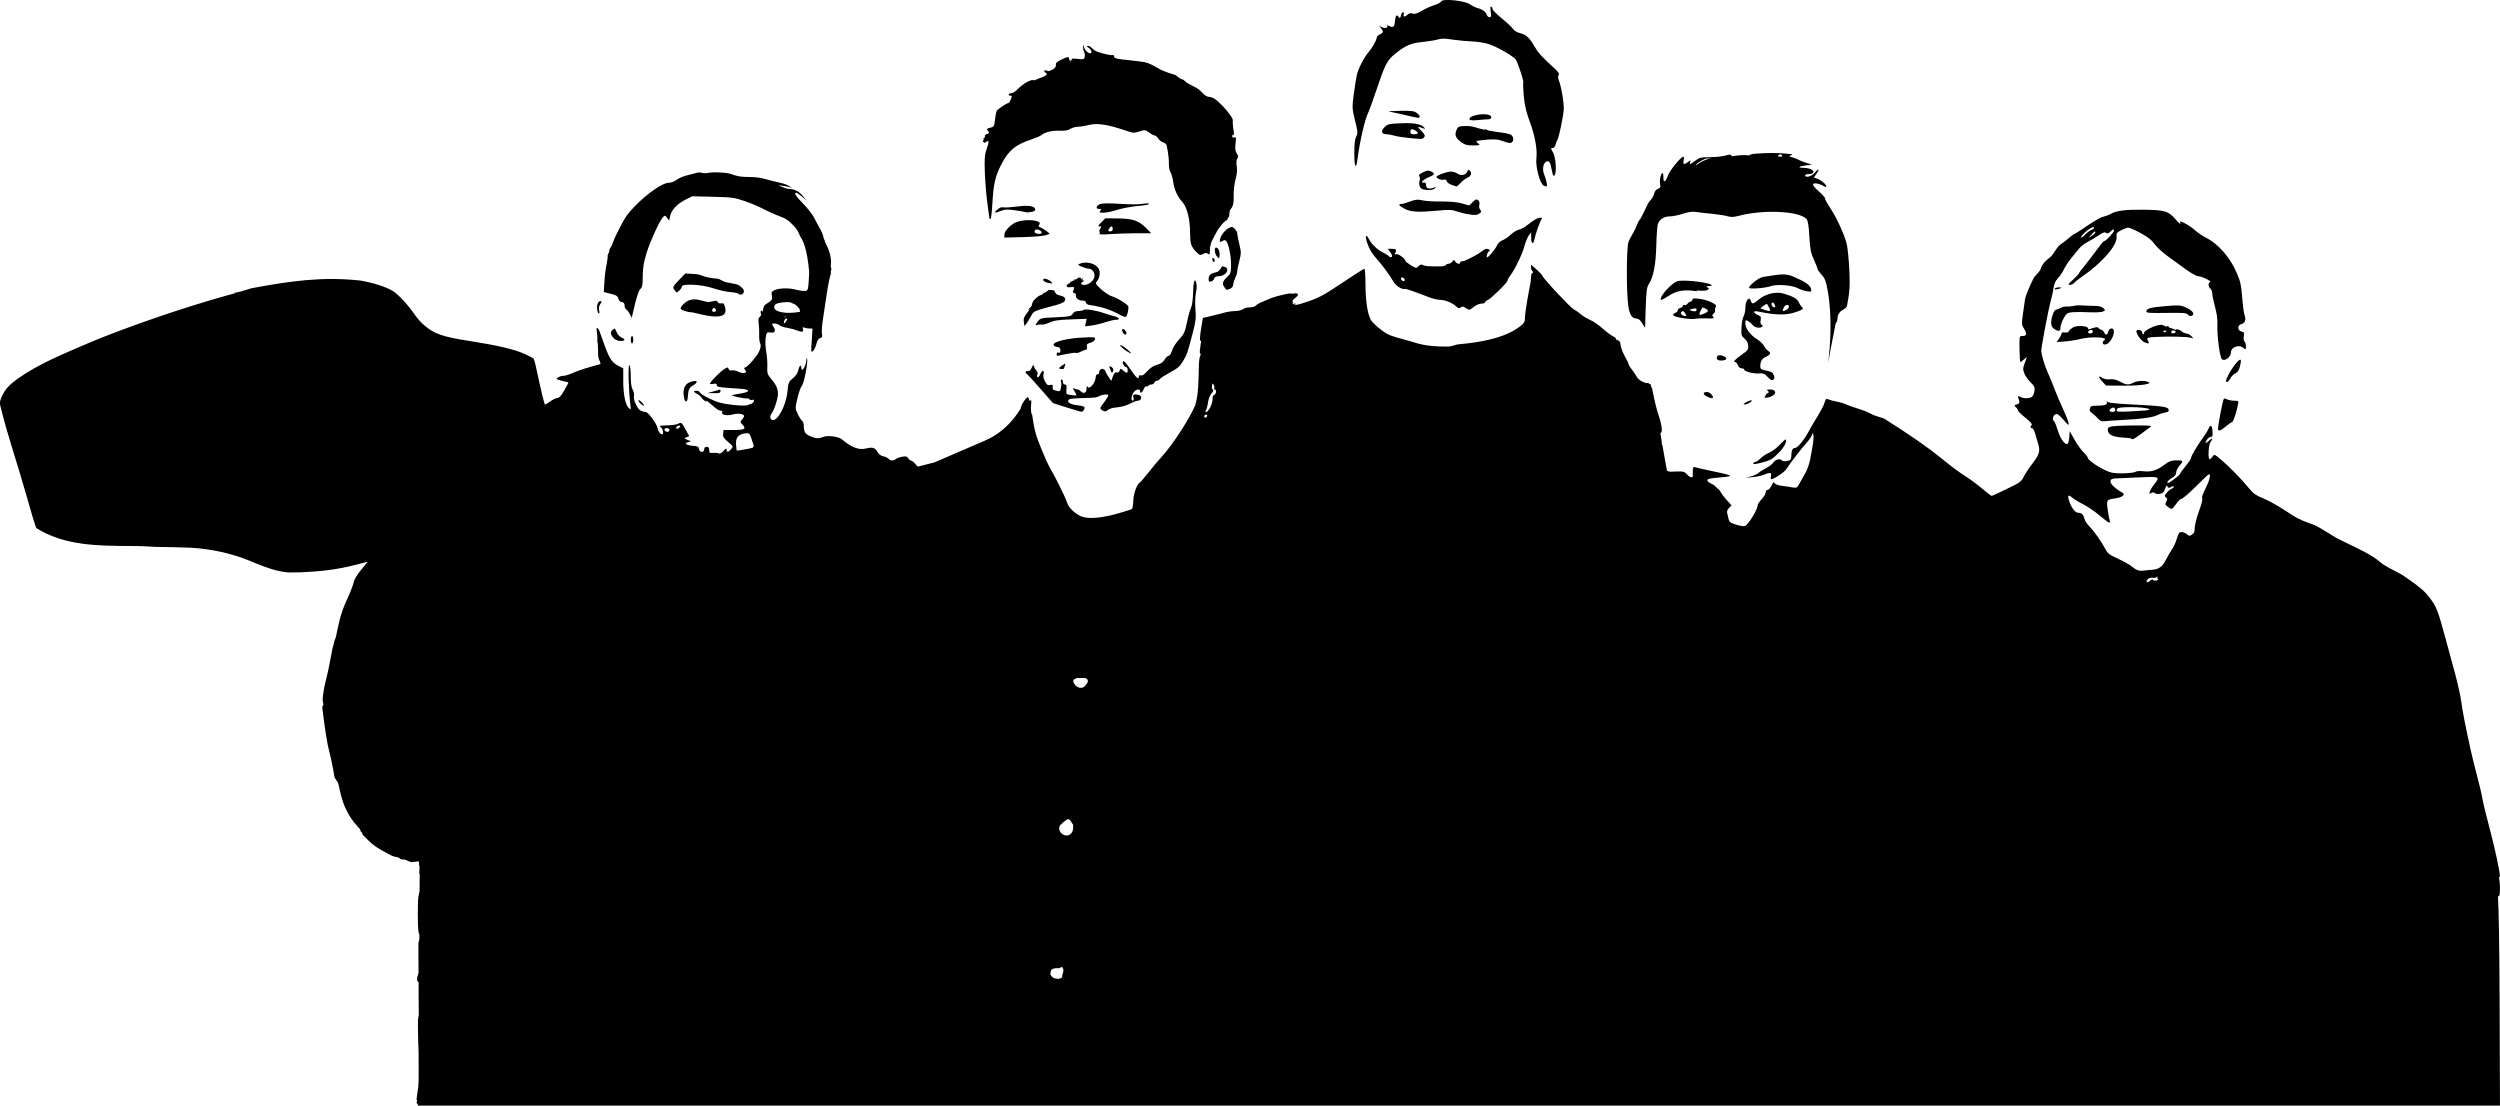
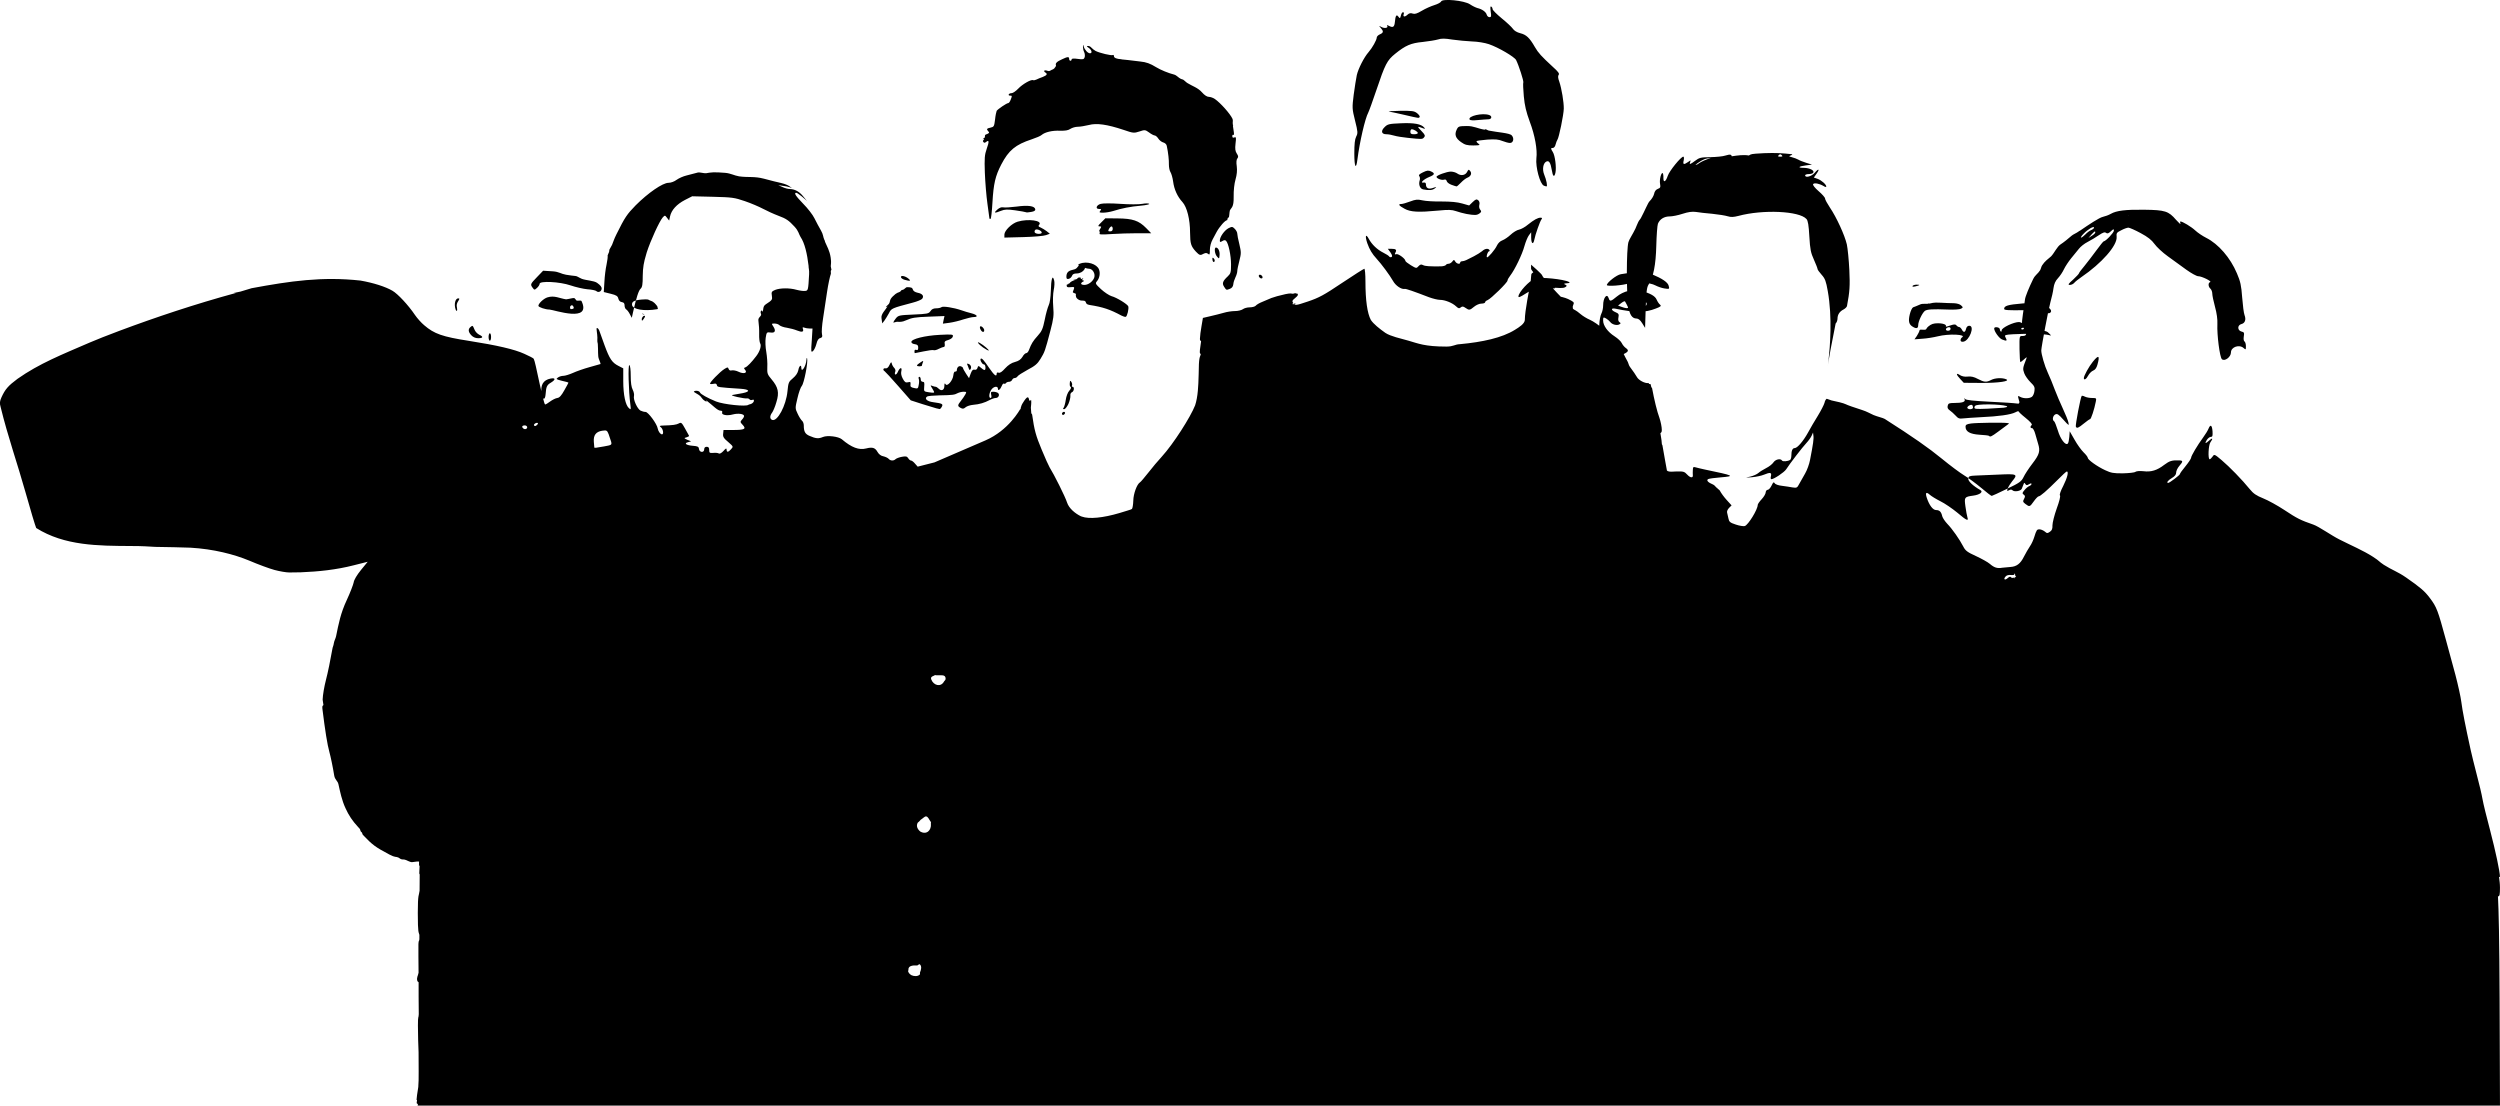
<svg xmlns="http://www.w3.org/2000/svg" xmlns:ns1="http://www.inkscape.org/namespaces/inkscape" xmlns:ns2="http://sodipodi.sourceforge.net/DTD/sodipodi-0.dtd" width="329.832mm" height="145.865mm" viewBox="0 0 329.832 145.865" version="1.1" id="svg1590" ns1:version="1.2.2 (b0a8486541, 2022-12-01)" ns2:docname="rogan-band-siluette.svg">
  <defs id="defs1587" />
  <g ns1:label="Layer 1" ns1:groupmode="layer" id="layer1" transform="translate(-217.66,393.843)">
-     <path id="pwBjeWSY6" style="fill:#000000;stroke-width:0.026" d="m 407.79,-393.646 c -0.049,0.131 -0.46,0.345 -0.887,0.476 -0.427,0.131 -1.183,0.46 -1.643,0.739 -0.657,0.394 -0.953,0.476 -1.232,0.378 -0.263,-0.099 -0.46,-0.049 -0.69,0.164 -0.345,0.329 -0.624,0.279 -0.476,-0.099 0.049,-0.131 0,-0.246 -0.099,-0.246 -0.099,0 -0.23,0.197 -0.279,0.444 -0.099,0.394 -0.132,0.411 -0.329,0.148 -0.246,-0.345 -0.394,-0.148 -0.46,0.674 -0.066,0.69 -0.247,0.821 -0.773,0.542 -0.246,-0.131 -0.312,-0.148 -0.246,-0.017 0.181,0.279 -0.329,0.394 -0.756,0.164 -0.361,-0.197 -0.378,-0.181 -0.082,0.131 0.378,0.444 0.362,0.625 -0.131,0.838 -0.23,0.099 -0.411,0.295 -0.411,0.427 0,0.312 -0.592,1.364 -1.068,1.906 -0.608,0.69 -1.364,2.185 -1.561,3.04 -0.099,0.46 -0.279,1.627 -0.411,2.596 -0.214,1.725 -0.213,1.84 0.181,3.417 0.378,1.495 0.378,1.659 0.148,2.103 -0.181,0.361 -0.247,0.986 -0.247,2.234 0,1.791 0.23,2.218 0.411,0.773 0.296,-2.317 1.002,-5.373 1.429,-6.178 0.099,-0.181 0.575,-1.495 1.052,-2.908 1.183,-3.516 1.429,-3.976 2.497,-4.847 1.364,-1.101 2.071,-1.413 3.648,-1.561 0.772,-0.082 1.659,-0.23 2.004,-0.329 0.46,-0.148 0.888,-0.148 1.89,0.017 0.706,0.099 1.873,0.214 2.596,0.246 0.739,0.016 1.709,0.18 2.234,0.361 1.249,0.427 3.352,1.66 3.582,2.087 0.361,0.723 1.019,2.76 0.953,2.957 -0.049,0.099 -0.017,0.92 0.066,1.824 0.115,1.249 0.312,2.054 0.789,3.368 0.674,1.774 1.019,3.696 0.871,4.814 -0.131,1.15 0.477,3.418 0.986,3.615 0.115,0.049 0.28,0.099 0.345,0.099 0.164,0.016 0,-0.838 -0.312,-1.594 -0.263,-0.657 -0.132,-1.462 0.279,-1.676 0.361,-0.197 0.575,0.132 0.739,1.134 0.131,0.854 0.329,0.985 0.476,0.328 0.148,-0.674 -0.049,-2.267 -0.345,-2.727 -0.296,-0.46 -0.296,-0.542 0.017,-0.542 0.131,0 0.296,-0.197 0.345,-0.444 0.066,-0.263 0.18,-0.542 0.246,-0.641 0.197,-0.246 0.822,-3.286 0.838,-4.091 0.016,-0.838 -0.28,-2.646 -0.592,-3.566 -0.181,-0.476 -0.197,-0.755 -0.082,-0.903 0.131,-0.148 -0.066,-0.427 -0.789,-1.068 -1.479,-1.364 -1.906,-1.824 -2.349,-2.596 -0.707,-1.232 -1.134,-1.627 -1.922,-1.824 -0.46,-0.115 -0.822,-0.345 -0.986,-0.592 -0.148,-0.214 -0.805,-0.838 -1.478,-1.38 -0.657,-0.542 -1.199,-1.084 -1.199,-1.215 0,-0.131 -0.082,-0.279 -0.181,-0.329 -0.115,-0.082 -0.131,0.115 -0.066,0.641 0.099,0.641 0.082,0.756 -0.164,0.756 -0.148,0 -0.312,-0.148 -0.361,-0.329 -0.099,-0.361 -0.592,-0.723 -1.216,-0.871 -0.23,-0.066 -0.674,-0.279 -0.986,-0.493 -0.756,-0.509 -3.647,-0.788 -3.812,-0.378 z m -46.595,5.865 c -0.197,0 -0.181,0.066 0.115,0.263 0.394,0.279 0.493,0.706 0.148,0.706 -0.279,0 -0.707,-0.476 -0.822,-0.903 -0.066,-0.296 -0.082,-0.28 -0.098,0.049 0,0.214 0.066,0.526 0.164,0.706 0.082,0.181 0.115,0.477 0.066,0.657 -0.099,0.296 -0.197,0.329 -0.92,0.23 -0.542,-0.082 -0.805,-0.049 -0.805,0.066 0,0.099 -0.066,0.181 -0.164,0.181 -0.082,0 -0.164,-0.115 -0.164,-0.246 0,-0.312 -0.181,-0.312 -0.936,0.049 -0.69,0.312 -0.904,0.526 -0.805,0.789 0.04,0.093 -0.099,0.273 -0.239,0.438 -0.107,0.087 -0.193,0.124 -0.315,0.167 -0.166,0.093 -0.312,0.223 -0.547,0.134 -0.427,-0.164 -0.624,0.016 -0.279,0.23 0.296,0.181 0.18,0.362 -0.362,0.575 -0.296,0.099 -0.673,0.263 -0.838,0.345 -0.164,0.082 -0.362,0.115 -0.427,0.082 -0.23,-0.148 -1.396,0.509 -1.971,1.117 -0.312,0.329 -0.706,0.591 -0.854,0.591 -0.164,0 -0.345,0.066 -0.394,0.164 -0.049,0.082 0.016,0.164 0.148,0.164 0.312,0 0.312,0.016 0.098,0.559 -0.082,0.23 -0.23,0.427 -0.312,0.427 -0.214,0 -1.363,0.789 -1.528,1.019 -0.049,0.115 -0.165,0.625 -0.214,1.15 -0.115,0.904 -0.148,0.969 -0.591,1.068 -0.526,0.099 -0.575,0.214 -0.28,0.51 0.164,0.164 0.082,0.246 -0.329,0.394 -0.226,0.085 -0.086,0.275 -0.162,0.403 l -0.281,0.222 0.205,-0.033 c -0.007,0.126 -0.236,0.188 -0.14,0.345 0.115,0.197 0.214,0.197 0.394,0.049 0.394,-0.329 0.427,-0.049 0.082,0.904 -0.279,0.805 -0.312,1.232 -0.246,3.154 0.049,1.232 0.197,3.089 0.345,4.124 0.131,1.035 0.247,1.906 0.263,1.938 0,0.016 0.066,0.033 0.148,0.033 0.066,0 0.181,-0.969 0.246,-2.152 0.148,-2.514 0.378,-3.5 1.166,-5.028 0.986,-1.889 1.873,-2.612 4.009,-3.319 0.591,-0.197 1.183,-0.444 1.314,-0.575 0.444,-0.378 1.413,-0.608 2.432,-0.559 0.69,0.016 1.084,-0.049 1.363,-0.246 0.23,-0.148 0.657,-0.279 0.986,-0.279 0.312,0 0.969,-0.115 1.446,-0.23 1.035,-0.279 2.415,-0.082 4.584,0.641 1.282,0.444 1.38,0.444 2.087,0.214 0.723,-0.246 0.772,-0.23 1.282,0.131 0.279,0.214 0.625,0.394 0.739,0.394 0.115,0 0.329,0.181 0.476,0.411 0.148,0.23 0.444,0.46 0.657,0.51 0.23,0.066 0.427,0.246 0.46,0.46 0.197,0.92 0.296,1.889 0.279,2.464 0,0.361 0.083,0.805 0.214,1.002 0.115,0.181 0.279,0.74 0.345,1.232 0.131,1.035 0.575,2.004 1.232,2.711 0.592,0.657 1.002,2.267 1.002,4.025 0.016,1.479 0.115,1.791 0.773,2.514 0.476,0.493 0.575,0.525 1.035,0.263 0.246,-0.115 0.394,-0.115 0.575,0.033 0.197,0.164 0.23,0.082 0.23,-0.526 0,-0.427 0.148,-1.002 0.362,-1.38 0.197,-0.361 0.427,-0.805 0.526,-0.986 0.394,-0.723 1.134,-1.561 1.397,-1.561 0.027,-6.1e-4 0.006,-0.112 0.032,-0.114 0,0 8e-4,-9.8e-4 10e-4,-0.001 0.01,-0.002 0.003,-0.045 0.012,-0.047 0.028,-0.004 0.009,-0.123 0.036,-0.129 0.021,-0.011 0.105,-0.066 0.116,-0.07 0.085,-0.026 0.086,-0.668 0.153,-0.905 0.194,-0.425 0.533,-0.378 0.504,-1.822 -0.016,-0.854 0.082,-1.709 0.246,-2.284 0.181,-0.624 0.23,-1.183 0.164,-1.725 -0.082,-0.526 -0.049,-0.904 0.082,-1.052 0.148,-0.181 0.131,-0.329 -0.082,-0.641 -0.197,-0.312 -0.246,-0.608 -0.164,-1.314 0.099,-0.805 0.082,-0.904 -0.164,-0.805 -0.181,0.066 -0.263,0.016 -0.263,-0.181 0,-0.148 0.082,-0.214 0.164,-0.164 0.164,0.1 -0.027,-0.64 -0.082,-1.181 -0.004,-0.046 0.039,-0.048 0.033,-0.101 -0.005,-0.033 -0.039,-0.043 -0.045,-0.076 -0.053,-0.367 0.066,-0.527 -0.054,-0.778 -0.312,-0.657 -1.561,-2.07 -2.317,-2.596 -0.214,-0.148 -0.575,-0.28 -0.789,-0.28 -0.246,0 -0.592,-0.23 -0.904,-0.591 -0.545,-0.622 -1.266,-0.82 -1.908,-1.219 -0.206,-0.105 -0.527,-0.49 -0.671,-0.49 -0.041,0 -0.146,-0.056 -0.203,-0.068 -0.32,-0.139 -0.561,-0.485 -0.898,-0.573 -0.739,-0.181 -1.775,-0.608 -2.366,-0.969 -0.805,-0.493 -1.298,-0.673 -2.119,-0.756 -0.591,-0.066 -1.331,-0.148 -1.643,-0.197 -0.286,-0.03 -0.597,-0.058 -0.753,-0.075 -0.036,-0.008 -0.089,-0.022 -0.125,-0.03 -0.548,-0.031 -0.93,-0.17 -0.93,-0.387 0,-0.131 -0.066,-0.214 -0.148,-0.164 -0.164,0.115 -1.791,-0.279 -2.284,-0.542 -0.164,-0.082 -0.395,-0.279 -0.526,-0.411 -0.115,-0.148 -0.329,-0.263 -0.476,-0.246 z m 41.157,8.56 c -1.002,0.016 -1.643,0.066 -1.43,0.099 0.214,0.033 1.134,0.23 2.054,0.443 1.988,0.46 1.857,0.444 1.988,0.263 0.049,-0.082 -0.115,-0.312 -0.345,-0.493 -0.378,-0.296 -0.64,-0.329 -2.267,-0.312 z m 11.796,0.559 c -0.871,-0.329 -2.875,0.132 -2.596,0.592 0.066,0.115 0.493,0.131 1.101,0.066 0.542,-0.049 1.167,-0.099 1.364,-0.099 0.444,0 0.542,-0.411 0.131,-0.559 z m -11.681,1.084 c -1.577,0.066 -1.742,0.115 -2.136,0.51 -0.526,0.509 -0.411,0.936 0.23,0.936 0.263,0 0.723,0.082 1.035,0.181 0.312,0.099 1.134,0.23 1.807,0.296 1.873,0.197 1.922,0.197 2.136,-0.066 0.181,-0.214 0.132,-0.345 -0.328,-0.822 -0.608,-0.624 -0.592,-0.673 0.098,-0.41 0.378,0.148 0.411,0.147 0.247,-0.066 -0.394,-0.46 -1.331,-0.641 -3.089,-0.559 z m 8.741,0.362 c -1.084,0.016 -1.15,0.033 -1.364,0.476 -0.312,0.657 -0.148,1.133 0.575,1.643 0.509,0.361 0.789,0.444 1.61,0.444 0.904,-0.016 0.953,-0.033 0.673,-0.246 -0.181,-0.131 -0.279,-0.279 -0.23,-0.329 0.049,-0.049 0.674,-0.132 1.413,-0.197 1.019,-0.066 1.479,-0.033 1.988,0.181 0.378,0.148 0.821,0.263 1.002,0.263 0.444,10e-6 0.591,-0.608 0.23,-1.003 -0.286,-0.319 -1.868,-0.396 -3.017,-0.63 -0.161,-0.033 -0.329,-0.175 -0.45,-0.175 -0.058,0 -0.061,0.05 -0.12,0.056 -0.933,-0.152 -1.398,-0.489 -2.312,-0.483 z m -7.295,0.427 c 0.279,0 0.805,0.329 0.805,0.493 0,0.099 -0.214,0.164 -0.493,0.164 -0.378,0 -0.493,-0.066 -0.493,-0.329 0,-0.181 0.082,-0.329 0.181,-0.329 z m 49.273,3.204 c -1.019,-0.099 -2.349,-0.099 -3.894,0.017 -0.786,0.058 -0.714,0.164 -0.902,0.242 -0.709,-0.13 -1.481,-0.008 -2.249,0.102 -0.057,-0.213 -0.168,-0.308 -0.841,-0.098 -0.312,0.115 -1.216,0.197 -1.988,0.213 -1.265,0.016 -1.462,0.066 -2.005,0.476 -0.674,0.509 -0.805,0.542 -0.657,0.164 0.099,-0.263 0.082,-0.263 -0.28,0 -0.575,0.394 -0.707,0.345 -0.575,-0.213 0.066,-0.296 0.033,-0.493 -0.049,-0.493 -0.312,0 -1.84,1.873 -2.054,2.53 -0.263,0.805 -0.592,0.97 -0.575,0.263 0.016,-0.263 -0.033,-0.542 -0.082,-0.608 -0.197,-0.181 -0.46,0.854 -0.361,1.38 0.082,0.476 0.049,0.559 -0.296,0.69 -0.263,0.099 -0.427,0.328 -0.493,0.673 -0.066,0.279 -0.328,0.706 -0.591,0.953 -0.214,0.2 -0.652,1.305 -1.136,2.198 -0.119,0.229 -0.218,0.259 -0.359,0.546 -0.174,0.364 -0.219,0.523 -0.375,0.874 -0.351,0.739 -0.831,1.423 -0.923,1.787 -0.263,0.986 -0.279,6.539 -0.017,8.412 0.164,1.134 0.493,1.659 1.084,1.659 0.246,0 0.493,0.197 0.756,0.624 l 0.378,0.608 0.082,-2.629 c 0.066,-2.087 0.148,-2.727 0.362,-3.056 0.657,-1.002 0.969,-2.612 1.035,-5.159 0.033,-1.347 0.131,-2.662 0.213,-2.892 0.246,-0.608 0.821,-0.969 1.561,-0.969 0.345,0 1.101,-0.148 1.692,-0.345 0.756,-0.246 1.265,-0.312 1.758,-0.246 0.378,0.066 1.364,0.181 2.169,0.246 0.821,0.082 1.725,0.23 2.037,0.329 0.427,0.131 0.756,0.115 1.397,-0.049 3.237,-0.871 8.051,-0.657 8.987,0.411 0.197,0.214 0.296,0.821 0.378,2.3 0.099,1.725 0.197,2.169 0.608,3.072 0.263,0.591 0.476,1.134 0.476,1.232 0,0.082 0.247,0.427 0.543,0.756 0.444,0.493 0.575,0.838 0.805,2.152 1.236,6.882 -1.298,15.809 1.036,4.272 0.131,-0.115 0.247,-0.411 0.247,-0.641 0,-0.526 0.279,-0.953 0.805,-1.216 0.214,-0.115 0.411,-0.312 0.444,-0.444 0.361,-1.906 0.411,-2.629 0.312,-4.765 -0.066,-1.314 -0.214,-2.826 -0.329,-3.368 -0.279,-1.216 -1.364,-3.582 -2.234,-4.863 -0.345,-0.526 -0.641,-1.052 -0.641,-1.199 0,-0.131 -0.378,-0.559 -0.854,-0.969 -0.493,-0.427 -0.789,-0.805 -0.723,-0.92 0.131,-0.214 0.822,-0.082 1.38,0.246 0.197,0.131 0.361,0.165 0.361,0.066 0,-0.263 -0.641,-0.838 -1.166,-1.019 l -0.476,-0.164 0.345,-0.492 c 0.476,-0.657 0.296,-0.756 -0.23,-0.132 -0.411,0.476 -1.265,0.707 -1.265,0.329 0,-0.082 0.214,-0.164 0.476,-0.164 0.279,0 0.542,-0.082 0.592,-0.181 0.197,-0.296 -0.46,-0.624 -1.216,-0.641 -0.92,0 -0.74,-0.197 0.279,-0.328 l 0.773,-0.099 -0.739,-0.23 c -0.411,-0.131 -0.887,-0.312 -1.068,-0.427 -0.181,-0.099 -0.542,-0.246 -0.821,-0.312 -0.444,-0.115 -0.46,-0.131 -0.164,-0.246 0.23,-0.099 0.246,-0.148 0.082,-0.164 -0.131,-0.016 -0.509,-0.049 -0.822,-0.082 z m -0.854,0.214 c 0.148,-0.148 0.246,-0.148 0.394,0 0.148,0.148 0.115,0.197 -0.197,0.197 -0.312,0 -0.345,-0.049 -0.197,-0.197 z m -8.921,0.345 -0.641,0.246 c -0.361,0.131 -0.838,0.378 -1.068,0.559 -0.229,0.162 -0.16,0.053 -0.285,0.129 -0.044,0.012 -0.026,-0.018 -0.053,-0.023 0.406,-0.316 0.996,-0.738 1.488,-0.812 z m -31.792,1.741 c -0.181,-0.23 -0.23,-0.213 -0.394,0.115 -0.23,0.46 -0.805,0.559 -1.282,0.23 -0.197,-0.148 -0.591,-0.263 -0.871,-0.263 -0.526,0 -1.889,0.493 -1.889,0.69 0,0.214 0.673,0.476 0.985,0.378 0.197,-0.066 0.312,2.6e-4 0.362,0.181 0.033,0.164 0.312,0.377 0.624,0.492 0.312,0.115 0.625,0.214 0.674,0.214 0.049,0.016 0.295,-0.214 0.575,-0.493 0.263,-0.279 0.641,-0.575 0.855,-0.657 0.46,-0.181 0.624,-0.575 0.361,-0.887 z m -5.175,0.05 c -0.329,-0.148 -0.526,-0.132 -1.052,0.131 -0.476,0.23 -0.608,0.362 -0.476,0.51 0.082,0.115 0.115,0.361 0.05,0.542 -0.181,0.559 0.033,1.117 0.46,1.199 0.756,0.148 1.216,0.115 1.528,-0.132 0.279,-0.214 0.263,-0.23 -0.23,-0.066 -0.608,0.214 -0.937,0.033 -0.937,-0.476 0,-0.181 -0.099,-0.263 -0.312,-0.23 -0.542,0.099 0.017,-0.444 0.756,-0.739 0.723,-0.296 0.788,-0.476 0.213,-0.739 z m -96.69,0.148 c -0.411,0.099 -1.084,0.279 -1.512,0.394 -0.427,0.099 -1.018,0.362 -1.314,0.575 -0.296,0.23 -0.756,0.394 -1.068,0.394 -0.772,0 -2.694,1.33 -4.337,2.973 -1.15,1.183 -1.413,1.561 -2.53,3.812 -0.344,0.689 -0.371,0.889 -0.582,1.394 -0.089,0.146 -0.31,0.596 -0.338,0.61 -0.03,0.024 -0.03,0.23 -0.053,0.327 -0.021,0.082 -0.201,0.435 -0.193,0.462 0.033,0.148 -0.033,0.707 -0.148,1.232 -0.115,0.509 -0.246,1.528 -0.279,2.268 l -0.082,1.331 0.92,0.23 c 0.739,0.181 0.92,0.296 1.002,0.641 0.066,0.263 0.23,0.427 0.46,0.46 0.263,0.033 0.361,0.165 0.361,0.444 0,0.214 0.099,0.46 0.23,0.526 0.115,0.066 0.328,0.345 0.46,0.608 l 0.263,0.493 0.164,-0.739 c 0.444,-1.972 0.74,-2.875 1.003,-3.105 0.214,-0.197 0.279,-0.542 0.279,-1.725 0.015,-1.084 0.136,-1.754 0.449,-2.788 0.023,-0.095 0.056,-0.192 0.082,-0.288 0.501,-1.558 1.666,-4.1 2.115,-4.613 0.279,-0.296 0.296,-0.279 0.559,0.066 l 0.279,0.361 0.115,-0.542 c 0.181,-0.854 0.887,-1.61 1.955,-2.169 l 0.969,-0.493 2.727,0.066 c 2.547,0.066 2.826,0.098 4.222,0.575 0.821,0.279 1.889,0.74 2.382,1.003 0.493,0.263 1.413,0.69 2.07,0.936 0.986,0.361 1.348,0.608 2.103,1.429 0.552,0.597 0.56,0.989 0.786,1.345 0.559,0.82 0.882,2.254 1.063,3.805 -5.3e-4,0.382 0.106,0.507 0.072,1.142 -0.115,2.087 -0.131,2.136 -0.509,2.185 -0.214,0.033 -0.723,-0.033 -1.15,-0.148 -0.92,-0.263 -2.168,-0.247 -2.826,0.016 -0.46,0.197 -0.51,0.28 -0.427,0.773 0.082,0.509 0.049,0.575 -0.789,1.117 -0.449,0.287 -0.283,0.703 -0.442,0.98 -0.082,0.021 -0.006,-0.274 -0.165,-0.126 -0.192,0.174 -0.022,0.37 -0.018,0.531 -0.051,0.267 -0.433,0.373 -0.361,0.799 0.066,0.427 0.115,1.216 0.099,1.758 -0.016,0.542 0.049,1.085 0.131,1.216 0.197,0.296 -0.033,1.052 -0.509,1.676 -0.608,0.805 -1.183,1.396 -1.446,1.495 -0.214,0.066 -0.214,0.115 -0.017,0.345 0.329,0.411 -0.214,0.559 -0.887,0.23 -0.296,-0.148 -0.69,-0.214 -0.871,-0.181 -0.197,0.066 -0.361,-2.7e-4 -0.427,-0.181 -0.099,-0.263 -0.131,-0.263 -0.559,0 -0.608,0.378 -2.005,1.824 -1.89,1.955 0.049,0.049 0.263,0.049 0.476,0 0.263,-0.066 0.378,-0.017 0.427,0.18 0.049,0.263 0.115,0.279 3.138,0.476 1.183,0.082 1.314,0.362 0.263,0.575 -0.493,0.099 -1.068,0.197 -1.298,0.23 -0.279,0.033 -0.099,0.115 0.575,0.28 0.542,0.115 1.101,0.214 1.265,0.181 0.148,-0.016 0.312,0.049 0.362,0.131 0.066,0.099 0.23,0.115 0.361,0.066 0.196,-0.065 0.244,-0.015 0.196,0.212 -0.093,0.186 -0.259,0.301 -0.462,0.359 -0.101,0.025 -0.216,0.043 -0.259,0.086 -0.279,0.263 -3.27,-0.05 -4.256,-0.444 -1.134,-0.46 -2.037,-0.969 -2.119,-1.183 -0.082,-0.23 -0.608,-0.312 -0.805,-0.131 -0.079,0.083 0.614,0.368 0.846,0.606 0.234,0.256 0.273,0.432 0.599,0.626 0.397,0.249 0.155,-0.007 0.184,-0.065 0.859,0.639 1.469,1.363 1.902,1.363 0.181,0 0.246,0.082 0.197,0.23 -0.131,0.329 0.641,0.477 1.413,0.263 0.69,-0.181 1.478,-0.082 1.478,0.213 0,0.099 -0.115,0.312 -0.279,0.476 -0.246,0.279 -0.247,0.329 0.098,0.69 0.509,0.542 0.247,0.673 -1.298,0.673 h -1.232 l -0.049,0.493 c -0.049,0.394 0.065,0.591 0.657,1.084 0.69,0.608 0.707,0.608 0.395,0.953 -0.378,0.427 -0.592,0.444 -0.592,0.066 -0.017,-0.23 -0.099,-0.197 -0.411,0.164 -0.263,0.279 -0.493,0.41 -0.608,0.345 -0.115,-0.082 -0.444,-0.115 -0.739,-0.082 -0.476,0.033 -0.542,0 -0.542,-0.378 0,-0.312 -0.082,-0.427 -0.329,-0.427 -0.214,0 -0.329,0.115 -0.329,0.329 0,0.476 -0.624,0.444 -0.69,-0.033 -0.033,-0.312 -0.164,-0.378 -0.789,-0.427 -0.887,-0.066 -1.249,-0.329 -0.657,-0.476 l 0.411,-0.115 -0.493,-0.197 c -0.476,-0.214 -0.477,-0.23 -0.115,-0.329 0.214,-0.066 0.361,-0.148 0.329,-0.213 -0.033,-0.049 -0.263,-0.493 -0.526,-0.953 -0.427,-0.772 -0.509,-0.838 -0.805,-0.674 -0.345,0.181 -0.789,0.247 -2.005,0.28 -0.575,0.016 -0.624,0.049 -0.361,0.246 0.279,0.23 0.394,0.92 0.131,0.92 -0.214,0 -0.493,-0.395 -0.559,-0.756 -0.099,-0.624 -1.265,-2.201 -1.61,-2.201 -0.181,0 -0.476,-0.082 -0.673,-0.181 -0.411,-0.23 -0.97,-1.446 -0.855,-1.906 0.049,-0.181 -0.017,-0.558 -0.164,-0.838 -0.181,-0.345 -0.263,-0.953 -0.263,-1.824 0,-0.789 -0.066,-1.364 -0.181,-1.429 -0.197,-0.115 -0.099,3.483 0.131,5.191 0.082,0.674 0.082,0.723 -0.164,0.51 -0.476,-0.378 -0.772,-1.774 -0.772,-3.582 v -1.692 l -0.641,-0.329 c -0.838,-0.427 -1.166,-0.92 -1.824,-2.711 -0.279,-0.805 -0.608,-1.675 -0.69,-1.922 -0.099,-0.246 -0.247,-0.411 -0.345,-0.345 -0.077,0.046 0.086,0.8 0.087,1.269 0.003,0.221 -0.021,0.219 -0.005,0.489 0.009,0.16 0.049,0.181 0.061,0.322 0.063,0.882 -0.016,1.61 0.136,1.978 0.148,0.361 0.246,0.657 0.23,0.674 -0.033,0 -0.674,0.197 -1.446,0.41 -0.772,0.214 -1.758,0.559 -2.218,0.773 -0.444,0.197 -1.019,0.378 -1.249,0.378 -0.23,0 -0.559,0.099 -0.723,0.23 -0.279,0.197 -0.23,0.23 0.543,0.427 0.476,0.099 0.854,0.214 0.854,0.246 0,0.033 -0.246,0.476 -0.542,1.002 -0.394,0.706 -0.641,0.986 -0.936,1.019 -0.23,0.033 -0.641,0.246 -0.937,0.46 -0.279,0.214 -0.575,0.394 -0.657,0.394 -0.115,0 -0.411,-1.215 -1.232,-5.044 -0.099,-0.46 -0.23,-0.904 -0.279,-0.986 -0.049,-0.082 -0.608,-0.378 -1.249,-0.657 -1.298,-0.591 -3.565,-1.117 -7.311,-1.708 -3.483,-0.542 -4.567,-0.92 -5.882,-2.054 -0.378,-0.312 -0.937,-0.936 -1.216,-1.347 -0.887,-1.314 -2.267,-2.793 -2.974,-3.204 -0.92,-0.542 -2.53,-1.051 -4.222,-1.347 -5.055,-0.55 -9.265,0.062 -14.361,1.008 l -1.472,0.445 c -0.166,0.058 -0.864,0.158 -0.876,0.19 -0.007,0.021 0.28,-0.03 0.298,-0.015 -5.387,1.467 -10.585,3.203 -15.414,5.009 -1.429,0.526 -3.187,1.232 -3.91,1.545 -3.638,1.575 -6.632,2.753 -9.513,4.781 -1.232,0.92 -1.627,1.364 -2.12,2.448 -0.23,0.526 -0.263,0.756 -0.098,1.315 0.926,3.806 2.258,7.59 3.27,11.205 0.657,2.349 1.298,4.469 1.413,4.715 3.738,2.362 8.245,2.348 12.446,2.375 1.713,0 2.33,0.068 3.274,0.115 1.644,0.03 3.353,0.053 4.637,0.106 3.048,0.178 5.745,0.873 7.755,1.709 1.15,0.493 2.662,1.051 3.335,1.232 0.674,0.181 1.544,0.329 1.938,0.329 0.977,-0.007 0.915,-0.011 1.519,-0.021 2.307,-0.093 4.661,-0.328 7.008,-0.932 l 1.824,-0.46 -0.887,1.084 c -0.542,0.674 -0.92,1.298 -0.969,1.659 -0.066,0.312 -0.46,1.348 -0.904,2.301 -0.822,1.755 -1.072,3.118 -1.411,4.774 -0.063,0.311 -0.248,0.602 -0.297,0.927 -0.013,0.087 -0.032,0.145 -0.044,0.228 -0.033,0.197 -0.102,0.246 -0.136,0.461 -0.246,1.413 -0.624,3.269 -0.854,4.124 -0.23,0.887 -0.427,2.021 -0.444,2.629 -0.002,0.141 0.095,0.519 0.105,0.713 -0.051,0.106 -0.193,0.037 -0.138,0.487 0.361,2.941 0.657,4.765 0.92,5.701 0.164,0.591 0.46,1.988 0.641,3.122 0.097,0.572 0.456,0.677 0.558,1.151 0.223,1.007 0.443,2.099 0.921,3.137 0.427,0.953 0.953,1.725 1.627,2.448 0.091,0.1 0.156,0.174 0.252,0.28 0.105,0.12 0.064,0.272 0.175,0.394 0.037,0.041 0.055,0.032 0.09,0.071 0.106,0.113 0.059,0.238 0.172,0.356 1.249,1.314 1.627,1.594 3.484,2.58 0.804,0.425 0.814,0.238 1.178,0.392 0.138,0.069 0.18,0.133 0.317,0.199 0.205,0.095 0.37,0.036 0.532,0.084 0.212,0.025 0.691,0.359 0.98,0.327 l 0.648,-0.082 h 0.256 v 0.476 c 0,0.087 0.064,0.051 0.072,0.112 l -0.039,0.89 c -0.012,0.266 0.059,0.099 0.053,0.279 l -0.015,2.102 c -0.077,0.679 -0.235,0.308 -0.235,2.926 0,2.819 0.124,2.484 0.209,2.892 -9e-4,0.244 -7.5e-4,0.341 -0.002,0.575 -0.025,0.334 -0.094,0.036 -0.125,0.64 -0.024,0.474 0.018,2.58 0.018,3.782 -0.069,0.417 -0.283,0.616 -0.166,1.066 0.035,0.104 0.109,0.123 0.173,0.19 0.008,1.515 -0.01,2.412 0.02,4.204 -0.016,0.603 -0.117,0.08 -0.111,1.521 0,1.46 0.049,2.418 0.086,3.51 -0.002,1.466 0.044,3.882 -0.032,4.42 -0.008,0.055 0.005,0.097 -0.005,0.153 -0.131,0.772 -0.23,1.528 -0.23,1.692 0,0.035 0.052,0.03 0.062,0.059 -0.009,0.089 -0.046,0.304 -0.046,0.351 -0.007,0.118 0.118,0.105 0.163,0.163 l -0.031,0.199 h 274.723 l -0.05,-14.162 c -0.027,-7.775 -0.122,-11.772 -0.216,-13.459 0.01,10e-4 0.009,0.019 0.019,0.019 0.197,0 0.246,-0.23 0.246,-1.15 0,-0.483 -0.064,-0.996 -0.127,-1.423 0.025,-0.042 0.127,0.062 0.127,-0.007 -0.016,-0.739 -0.575,-3.352 -1.298,-6.128 -0.444,-1.676 -0.903,-3.516 -1.002,-4.108 -0.099,-0.591 -0.444,-2.07 -0.773,-3.286 -0.312,-1.216 -0.674,-2.662 -0.789,-3.204 -0.69,-3.138 -1.101,-5.241 -1.232,-6.326 -0.082,-0.674 -0.444,-2.3 -0.789,-3.614 -0.361,-1.314 -0.92,-3.384 -1.249,-4.6 -1.068,-3.927 -1.216,-4.321 -2.119,-5.521 -0.69,-0.92 -1.282,-1.413 -3.122,-2.694 -1.142,-0.793 -1.826,-0.969 -2.953,-1.685 -0.724,-0.479 -0.486,-0.451 -1.433,-1.059 -1.318,-0.846 -2.816,-1.466 -4.433,-2.288 -1.033,-0.517 -2.695,-1.699 -3.42,-1.951 -1.709,-0.591 -2.136,-0.805 -3.845,-1.938 -0.871,-0.575 -2.119,-1.265 -2.777,-1.528 -0.904,-0.361 -1.315,-0.641 -1.775,-1.216 -1.002,-1.232 -2.678,-2.957 -3.713,-3.828 -0.953,-0.805 -0.969,-0.805 -1.199,-0.46 -0.131,0.181 -0.296,0.345 -0.378,0.345 -0.246,0 -0.165,-1.873 0.098,-2.234 0.361,-0.493 0.296,-0.657 -0.131,-0.263 -0.509,0.476 -0.673,0.46 -0.345,-0.049 0.148,-0.23 0.394,-0.411 0.542,-0.411 0.214,0 0.246,-0.132 0.213,-0.739 -0.066,-0.821 -0.279,-0.953 -0.526,-0.345 -0.082,0.214 -0.395,0.739 -0.69,1.134 -0.772,1.052 -1.61,2.465 -1.61,2.711 0,0.115 -0.328,0.608 -0.739,1.117 -0.411,0.493 -0.739,0.953 -0.739,1.035 0,0.131 -1.363,1.166 -1.544,1.166 -0.279,0 -0.033,-0.345 0.476,-0.64 0.394,-0.23 0.575,-0.46 0.575,-0.723 0,-0.214 0.181,-0.608 0.411,-0.871 0.526,-0.608 0.509,-0.723 -0.033,-0.739 -0.936,-0.033 -1.248,0.065 -1.955,0.591 -0.937,0.723 -1.725,0.97 -2.744,0.838 -0.493,-0.049 -0.92,-0.016 -1.051,0.082 -0.115,0.099 -0.855,0.18 -1.643,0.197 -1.232,0.016 -1.577,-0.049 -2.349,-0.41 -1.068,-0.493 -2.3,-1.38 -2.3,-1.643 0,-0.099 -0.246,-0.427 -0.559,-0.723 -0.296,-0.296 -0.838,-1.035 -1.183,-1.659 l -0.641,-1.117 -0.05,0.739 c -0.033,0.411 -0.115,0.805 -0.197,0.887 -0.296,0.312 -0.986,-0.592 -1.315,-1.725 -0.197,-0.624 -0.411,-1.166 -0.493,-1.215 -0.279,-0.164 -0.18,-0.723 0.148,-0.904 0.263,-0.131 0.427,-0.033 1.084,0.706 0.707,0.789 0.756,0.822 0.657,0.362 -0.049,-0.263 -0.378,-1.068 -0.723,-1.808 -0.345,-0.723 -0.822,-1.873 -1.085,-2.547 -0.246,-0.674 -0.657,-1.676 -0.92,-2.234 -0.411,-0.871 -0.871,-2.464 -0.854,-2.941 0.033,-0.591 0.953,-5.454 1.199,-6.325 0.164,-0.591 0.361,-1.43 0.41,-1.873 0.082,-0.559 0.247,-0.953 0.592,-1.314 0.263,-0.279 0.624,-0.821 0.789,-1.183 0.181,-0.378 0.608,-1.019 0.953,-1.446 0.345,-0.411 0.805,-0.97 1.019,-1.249 0.214,-0.279 0.723,-0.69 1.15,-0.903 0.411,-0.214 1.084,-0.608 1.478,-0.887 0.559,-0.378 0.789,-0.444 0.953,-0.312 0.164,0.131 0.329,0.082 0.625,-0.197 0.345,-0.329 0.41,-0.345 0.41,-0.098 0,0.263 -1.084,1.413 -1.347,1.413 -0.049,0 -0.492,0.542 -0.969,1.199 -0.46,0.641 -1.183,1.561 -1.561,2.037 -0.394,0.46 -0.723,0.904 -0.723,0.969 0,0.066 -0.345,0.443 -0.772,0.838 -0.657,0.575 -0.723,0.691 -0.443,0.707 0.197,0 0.443,-0.115 0.575,-0.263 0.115,-0.148 0.542,-0.493 0.953,-0.772 2.678,-1.824 4.732,-4.157 4.65,-5.291 -0.049,-0.509 0,-0.592 0.608,-0.887 0.361,-0.197 0.789,-0.345 0.953,-0.345 0.164,0.016 0.887,0.329 1.61,0.723 0.953,0.509 1.446,0.904 1.824,1.429 0.279,0.394 1.068,1.134 1.758,1.627 0.69,0.493 1.791,1.298 2.448,1.775 0.641,0.46 1.348,0.854 1.561,0.854 0.476,0 1.856,0.69 1.577,0.772 -0.296,0.099 -0.263,0.624 0.033,0.871 0.131,0.115 0.246,0.411 0.246,0.641 0,0.246 0.165,1.035 0.362,1.758 0.23,0.821 0.345,1.66 0.312,2.284 -0.066,1.413 0.312,4.337 0.592,4.617 0.361,0.345 1.199,-0.279 1.199,-0.887 0,-0.723 1.101,-1.101 1.676,-0.575 0.279,0.246 0.296,0.23 0.296,-0.246 0,-0.279 -0.082,-0.559 -0.181,-0.624 -0.115,-0.066 -0.148,-0.345 -0.099,-0.657 0.082,-0.493 0.049,-0.575 -0.312,-0.657 -0.542,-0.148 -0.559,-0.838 0,-0.985 0.476,-0.115 0.641,-0.591 0.411,-1.183 -0.099,-0.246 -0.23,-1.282 -0.312,-2.333 -0.115,-1.577 -0.23,-2.103 -0.69,-3.171 -0.871,-2.07 -2.448,-3.877 -4.042,-4.682 -0.493,-0.246 -1.15,-0.69 -1.462,-0.986 -0.509,-0.476 -1.676,-1.183 -1.955,-1.183 -0.049,0 -0.049,0.131 0,0.296 0.066,0.148 -0.197,-0.082 -0.575,-0.51 -0.986,-1.15 -1.462,-1.298 -4.173,-1.331 -2.514,-0.033 -3.68,0.115 -4.436,0.542 -0.279,0.164 -0.739,0.329 -1.035,0.394 -0.504,0.108 -1.899,1.055 -3.024,1.824 -0.069,0.045 -0.094,0.03 -0.163,0.082 -0.026,0.019 -0.006,0.017 -0.031,0.036 -0.327,0.231 -0.713,0.369 -0.922,0.556 -0.411,0.361 -1.052,0.887 -1.446,1.134 -0.487,0.328 -0.818,1.121 -1.245,1.574 -0.418,0.355 -0.857,0.67 -1.187,1.186 -0.142,0.217 -0.146,0.437 -0.28,0.666 -0.279,0.456 -0.632,0.595 -0.903,1.141 -0.559,1.134 -1.051,2.35 -1.084,2.695 -0.049,0.361 -0.165,1.249 -0.28,1.988 -0.181,1.282 -0.164,1.38 0.181,1.922 0.394,0.657 0.329,0.92 -0.247,0.92 -0.394,0 -0.394,-2.7e-4 -0.378,1.725 0.016,0.953 0.065,1.725 0.115,1.725 0.033,0 0.263,-0.165 0.476,-0.362 0.378,-0.345 0.411,-0.361 0.296,-0.049 -0.46,1.183 -0.477,1.281 -0.263,1.873 0.115,0.329 0.493,0.854 0.822,1.183 0.526,0.509 0.591,0.674 0.526,1.15 -0.033,0.312 -0.181,0.657 -0.329,0.772 -0.329,0.246 -1.084,0.263 -1.544,0.017 -0.296,-0.164 -0.329,-0.148 -0.263,0.115 0.049,0.181 0.115,0.411 0.148,0.542 0.033,0.131 -0.099,0.279 -0.329,0.329 -0.361,0.099 -0.378,0.131 -0.131,0.378 0.164,0.148 0.279,0.345 0.279,0.443 0,0.099 0.444,0.526 0.986,0.953 0.624,0.509 0.92,0.838 0.822,0.937 -0.23,0.23 -0.197,0.427 0.049,0.427 0.115,0 0.312,0.345 0.427,0.789 0.115,0.427 0.279,0.986 0.361,1.249 0.312,0.986 0.181,1.429 -0.74,2.629 -0.493,0.641 -1.019,1.446 -1.183,1.807 -0.279,0.559 -0.509,0.74 -2.201,1.545 -1.035,0.509 -1.939,0.92 -1.988,0.92 -0.066,0.016 -0.674,-0.46 -1.38,-1.052 -0.707,-0.591 -1.709,-1.331 -2.235,-1.643 -0.526,-0.312 -1.873,-1.314 -2.973,-2.218 -1.725,-1.413 -3.812,-2.875 -7.525,-5.241 -0.222,-0.14 -0.967,-0.298 -1.48,-0.515 -0.5,-0.219 -0.88,-0.464 -1.477,-0.652 -1.035,-0.329 -2.021,-0.673 -2.185,-0.772 -0.279,-0.146 -1.282,-0.388 -1.886,-0.504 -0.106,-0.015 -0.591,-0.232 -0.628,-0.219 -0.099,0.033 -0.246,0.279 -0.296,0.542 -0.066,0.246 -0.46,1.019 -0.871,1.692 -0.427,0.674 -1.002,1.676 -1.298,2.218 -0.624,1.134 -1.413,2.054 -1.758,2.054 -0.296,0 -0.443,0.345 -0.443,0.986 0,0.263 -0.082,0.526 -0.164,0.575 -0.329,0.197 -0.97,0.246 -1.068,0.082 -0.197,-0.312 -0.854,-0.164 -1.134,0.246 -0.148,0.23 -0.575,0.558 -0.969,0.756 -0.378,0.197 -0.838,0.476 -1.019,0.641 -0.181,0.164 -0.657,0.378 -1.068,0.476 -0.723,0.164 -0.723,0.164 0.246,0.082 0.542,-0.049 1.232,-0.197 1.544,-0.329 0.838,-0.345 1.052,-0.312 0.937,0.181 -0.066,0.23 -0.033,0.411 0.049,0.411 0.345,0 1.692,-0.904 1.955,-1.298 0.46,-0.723 2.136,-2.908 2.678,-3.483 0.279,-0.296 0.591,-0.739 0.69,-0.969 l 0.181,-0.411 0.049,0.411 c 0.066,0.411 -0.033,1.101 -0.443,3.204 -0.099,0.542 -0.394,1.364 -0.657,1.807 -0.263,0.46 -0.608,1.068 -0.772,1.364 -0.263,0.509 -0.329,0.542 -0.871,0.46 -0.312,-0.066 -0.937,-0.148 -1.397,-0.213 -0.476,-0.049 -0.887,-0.197 -0.969,-0.345 -0.115,-0.197 -0.197,-0.148 -0.411,0.312 -0.148,0.312 -0.378,0.559 -0.51,0.559 -0.131,0 -0.247,0.148 -0.263,0.329 0,0.181 -0.23,0.592 -0.526,0.904 -0.296,0.312 -0.526,0.657 -0.526,0.756 0,0.608 -1.249,2.645 -1.709,2.793 -0.164,0.049 -0.706,-0.033 -1.183,-0.197 -0.756,-0.246 -0.887,-0.362 -0.969,-0.789 -0.066,-0.279 -0.148,-0.641 -0.181,-0.789 -0.049,-0.148 0.066,-0.427 0.263,-0.624 l 0.329,-0.329 -0.641,-0.706 c -0.345,-0.378 -0.756,-0.936 -0.904,-1.232 -0.066,-0.126 -0.223,-0.185 -0.324,-0.294 -0.005,-0.004 -0.016,-0.064 -0.021,-0.068 -0.006,-0.006 -0.087,-0.032 -0.097,-0.039 -0.153,-0.139 -0.256,-0.322 -0.446,-0.405 -0.674,-0.279 -0.936,-0.559 -0.657,-0.723 0.099,-0.066 0.854,-0.164 1.659,-0.23 1.922,-0.164 1.824,-0.214 -2.185,-1.052 -0.411,-0.082 -0.904,-0.214 -1.101,-0.263 -0.329,-0.099 -0.378,-0.066 -0.394,0.345 -0.016,0.263 -0.016,0.558 0,0.673 0.049,0.411 -0.329,0.378 -0.723,-0.049 -0.394,-0.427 -0.509,-0.46 -1.545,-0.427 l -0.435,0.019 c -0.281,0.013 -0.568,-0.001 -0.714,-0.141 l -0.232,-1.274 c -0.148,-0.789 -0.312,-1.725 -0.362,-2.054 -0.014,-0.085 -0.052,-0.066 -0.071,-0.135 -0.003,-0.054 -0.008,-0.04 -0.011,-0.095 -0.044,-0.71 -0.131,-0.871 -0.187,-1.37 0.065,-0.098 0.187,-0.066 0.187,-0.421 0,-0.394 -0.148,-1.117 -0.312,-1.594 -0.312,-0.838 -0.69,-2.399 -0.969,-3.91 -0.026,-0.139 -0.083,-0.061 -0.106,-0.154 -0.011,-0.077 -0.09,-0.353 -0.09,-0.388 0,-0.014 -0.138,-0.022 -0.202,-0.035 -0.037,-0.002 -0.029,-0.121 -0.078,-0.113 -0.476,0.066 -1.314,-0.378 -1.544,-0.822 -0.099,-0.197 -0.509,-0.788 -0.904,-1.314 -0.174,-0.236 -0.195,-0.502 -0.313,-0.713 -0.402,-0.759 -0.856,-1.517 -0.936,-2.293 -0.03,-0.361 -0.185,-0.467 -0.542,-0.587 -0.084,-0.045 -0.058,-0.248 -0.181,-0.3 -0.378,-0.164 -1.084,-0.674 -1.594,-1.134 -0.493,-0.46 -1.265,-0.986 -1.709,-1.183 -0.427,-0.181 -0.969,-0.526 -1.199,-0.723 -0.23,-0.214 -0.641,-0.509 -0.92,-0.641 -0.46,-0.246 -4.157,-4.19 -4.189,-4.502 0,-0.066 -0.345,-0.411 -0.739,-0.772 l -0.723,-0.641 v 0.542 c 0,0.119 0.246,0.356 0.29,0.481 -0.119,0.101 -0.285,0.056 -0.29,0.587 0,0.146 -0.058,0.572 -0.078,0.834 -0.004,0.022 -0.017,0.014 -0.021,0.037 -0.049,0.329 -0.246,1.347 -0.411,2.251 -0.164,0.904 -0.312,2.021 -0.312,2.497 v 0.077 c -0.045,0.489 -0.694,0.916 -1.31,1.293 -1.696,1.059 -4.297,1.62 -7.254,1.893 -0.709,0.03 -0.821,0.315 -1.786,0.318 -2.872,0 -3.737,-0.415 -5,-0.777 -1.068,-0.302 -2.351,-0.572 -3.048,-1.028 -0.791,-0.559 -1.557,-1.165 -1.921,-1.712 -0.461,-0.869 -0.711,-2.57 -0.711,-5.06 0,-0.936 -0.066,-1.692 -0.148,-1.692 -0.066,0 -1.396,0.838 -2.941,1.873 -2.399,1.61 -3.039,1.955 -4.502,2.448 -1.617,0.544 -1.657,0.529 -1.873,0.24 0.056,0.064 0.279,0.003 0.361,0.044 -0.069,-0.035 -0.448,0.144 -0.509,0.061 -0.052,-0.068 0.061,-0.066 0.026,-0.12 0.01,0.015 0.065,-0.005 0.076,0.009 -0.187,-0.283 -0.178,-0.355 0.242,-0.695 0.378,-0.312 0.427,-0.427 0.279,-0.592 -0.024,-0.024 -0.194,0.028 -0.226,0.012 -0.021,-0.023 0.06,-0.058 0.029,-0.077 -0.021,-0.011 -0.3,0.091 -0.371,0.096 -0.226,-0.018 -0.303,-0.094 -0.993,0.052 -0.756,0.164 -1.577,0.395 -1.857,0.51 -0.263,0.115 -0.805,0.345 -1.199,0.509 -0.378,0.148 -0.772,0.378 -0.871,0.51 -0.099,0.115 -0.46,0.213 -0.789,0.213 -0.329,0 -0.739,0.115 -0.904,0.246 -0.181,0.131 -0.64,0.246 -1.051,0.246 -0.394,0 -1.052,0.099 -1.479,0.23 -0.427,0.115 -1.216,0.329 -1.758,0.444 l -0.985,0.23 -0.181,1.068 c -0.115,0.591 -0.197,1.347 -0.213,1.692 -0.009,0.258 0.104,0.229 0.154,0.318 -0.054,0.598 -0.171,1.01 -0.171,1.44 0.003,0.212 0.116,0.172 0.125,0.314 -0.117,0.388 -0.261,0.294 -0.272,2.562 -0.01,1.028 -0.066,1.493 -0.108,2.203 -0.065,0.747 -0.189,1.42 -0.363,1.941 -0.606,1.535 -2.836,5.056 -4.409,6.782 -0.46,0.493 -1.249,1.429 -1.758,2.087 -0.509,0.641 -1.002,1.232 -1.101,1.282 -0.411,0.246 -0.871,1.511 -0.887,2.415 -0.017,0.526 -0.099,1.019 -0.181,1.101 -0.106,0.099 -0.994,0.321 -1.646,0.538 -2.175,0.645 -4.01,0.82 -4.962,0.468 -0.038,-0.011 -0.102,-0.036 -0.141,-0.05 -0.731,-0.359 -1.559,-1.025 -1.811,-1.811 -0.23,-0.739 -1.709,-3.697 -2.3,-4.633 -0.115,-0.181 -0.592,-1.232 -1.052,-2.349 -0.756,-1.807 -0.969,-2.58 -1.249,-4.584 -0.018,-0.122 -0.079,-0.116 -0.116,-0.201 -0.013,-0.268 -0.029,-0.505 -0.056,-0.737 0.024,-0.332 0.08,-0.636 0.04,-0.984 -0.023,-0.172 -0.156,0.187 -0.179,0.071 l -0.018,-0.087 -0.031,0.106 c -0.127,-0.526 -0.185,-0.872 -0.938,0.371 -0.15,0.245 -0.144,0.408 -0.239,0.634 10e-4,-0.002 0.068,-0.061 0.069,-0.062 l -0.148,0.273 c 0.025,-0.071 0.048,-0.136 0.08,-0.211 -0.091,0.164 -1.568,2.879 -4.639,4.205 l -6.713,2.897 -2.216,0.564 -0.323,-0.365 c -0.197,-0.246 -0.444,-0.443 -0.559,-0.443 -0.099,0 -0.263,-0.132 -0.361,-0.296 -0.164,-0.263 -0.312,-0.295 -0.838,-0.197 -0.361,0.066 -0.739,0.214 -0.838,0.312 -0.246,0.246 -0.69,0.23 -0.92,-0.049 -0.099,-0.115 -0.411,-0.263 -0.69,-0.329 -0.312,-0.049 -0.591,-0.263 -0.772,-0.575 -0.312,-0.559 -0.674,-0.674 -1.495,-0.46 -0.953,0.246 -1.923,-0.115 -3.22,-1.216 -0.444,-0.361 -1.89,-0.542 -2.481,-0.296 -0.575,0.246 -0.953,0.213 -1.741,-0.132 -0.608,-0.246 -0.789,-0.575 -0.789,-1.38 0,-0.246 -0.099,-0.526 -0.23,-0.625 -0.131,-0.115 -0.394,-0.526 -0.575,-0.92 -0.345,-0.723 -0.345,-0.739 -0.033,-2.054 0.164,-0.739 0.427,-1.462 0.575,-1.627 0.296,-0.329 0.838,-3.121 0.706,-3.614 -0.049,-0.148 -0.082,-0.066 -0.098,0.18 -0.033,0.805 -0.674,1.791 -0.674,1.035 0,-0.476 -0.296,-0.246 -0.394,0.329 -0.082,0.361 -0.312,0.723 -0.706,1.052 -0.575,0.476 -0.608,0.575 -0.723,1.725 -0.181,1.889 -1.331,4.042 -2.021,3.779 -0.329,-0.131 -0.329,-0.542 0,-0.969 0.131,-0.181 0.394,-0.789 0.559,-1.38 0.394,-1.265 0.246,-1.955 -0.641,-3.007 -0.542,-0.641 -0.591,-0.772 -0.558,-1.61 0.033,-0.493 -0.033,-1.397 -0.132,-1.988 -0.115,-0.608 -0.148,-1.429 -0.082,-1.873 0.115,-0.739 0.148,-0.772 0.624,-0.706 0.608,0.099 0.756,-0.214 0.394,-0.773 -0.263,-0.394 -0.263,-0.41 0.148,-0.41 0.246,0 0.542,0.099 0.657,0.23 0.131,0.115 0.575,0.279 0.986,0.329 0.411,0.066 1.019,0.23 1.331,0.361 0.641,0.263 0.92,0.197 0.772,-0.213 -0.082,-0.214 -0.033,-0.246 0.181,-0.164 0.164,0.066 0.476,0.115 0.69,0.115 h 0.395 l -0.099,1.61 c -0.115,1.479 -0.099,1.577 0.164,1.364 0.148,-0.131 0.345,-0.542 0.443,-0.92 0.115,-0.493 0.28,-0.74 0.51,-0.789 0.263,-0.082 0.312,-0.181 0.23,-0.526 -0.066,-0.23 0,-1.183 0.148,-2.103 0.131,-0.92 0.378,-2.481 0.526,-3.483 0.148,-0.986 0.378,-2.053 0.493,-2.349 0.037,-0.086 -0.025,-0.316 -0.003,-0.4 l 0.085,-0.159 -0.09,-0.454 c 0.002,-0.315 0.096,-0.418 -0.009,-1.139 -0.144,-0.957 -0.496,-1.485 -0.737,-2.068 -0.011,-0.026 -0.044,-0.189 -0.052,-0.2 -0.006,-0.009 -0.045,-0.083 -0.054,-0.097 -0.16,-0.344 -0.137,-0.702 -0.422,-1.185 -0.263,-0.444 -0.657,-1.199 -0.887,-1.659 -0.214,-0.444 -0.887,-1.314 -1.478,-1.906 -1.002,-1.035 -1.265,-1.446 -0.904,-1.446 0.082,0 0.428,0.247 0.773,0.526 l 0.624,0.542 -0.476,-0.575 c -0.509,-0.641 -1.101,-0.97 -1.758,-0.986 -0.246,0 -0.69,-0.115 -0.986,-0.263 l -0.559,-0.246 0.575,0.082 c 0.312,0.033 0.723,0.115 0.904,0.181 l 0.329,0.115 -0.329,-0.23 c -0.181,-0.148 -0.657,-0.329 -1.068,-0.427 -0.411,-0.082 -1.446,-0.345 -2.3,-0.575 -1.3,-0.34 -2.048,-0.139 -3.28,-0.31 -0.647,-0.108 -1.086,-0.396 -1.83,-0.463 -1.517,-0.13 -1.933,-0.056 -2.529,0.052 -0.257,0.03 -0.867,-0.153 -1.069,-0.101 z m 78.555,17.256 c 0.003,0.005 -0.007,0.007 -0.004,0.012 0.006,0.008 0.044,-0.014 0.05,-0.006 -0.007,-0.008 -0.039,0.003 -0.045,-0.006 z m 24.378,-13.592 c -0.214,-0.181 -0.345,-0.131 -0.723,0.23 l -0.476,0.46 -0.92,-0.263 c -0.624,-0.181 -1.495,-0.263 -2.694,-0.263 -0.969,0.016 -2.103,-0.049 -2.53,-0.148 -0.674,-0.148 -0.903,-0.132 -1.643,0.148 -0.476,0.181 -1.002,0.329 -1.15,0.329 -0.493,0 -0.329,0.23 0.411,0.624 0.789,0.444 1.84,0.493 4.469,0.246 1.314,-0.131 1.774,-0.115 2.3,0.066 0.361,0.131 0.986,0.296 1.396,0.378 1.117,0.197 1.38,0.181 1.725,-0.066 0.263,-0.197 0.279,-0.263 0.098,-0.493 -0.131,-0.148 -0.18,-0.427 -0.115,-0.657 0.066,-0.246 0,-0.46 -0.148,-0.591 z m -49.799,0.476 c -0.575,0.148 -0.756,0.673 -0.23,0.673 0.312,0 0.329,0.033 0.164,0.246 -0.181,0.214 -0.115,0.246 0.378,0.246 0.329,0 0.92,-0.098 1.298,-0.213 1.199,-0.378 2.3,-0.591 3.631,-0.706 0.723,-0.066 1.216,-0.181 1.15,-0.246 -0.082,-0.082 -0.493,-0.082 -0.92,0 -0.427,0.082 -1.692,0.082 -2.875,0 -1.15,-0.082 -2.317,-0.082 -2.596,0 z m -11.106,0.361 c -0.789,0.099 -1.577,0.148 -1.775,0.099 -0.23,-0.049 -0.493,0.049 -0.789,0.312 -0.509,0.444 -0.329,0.493 0.509,0.148 0.493,-0.197 0.822,-0.213 1.873,-0.066 0.706,0.099 1.331,0.214 1.396,0.246 0.066,0.049 0.394,0.033 0.706,-0.033 0.411,-0.066 0.575,-0.18 0.543,-0.361 -0.082,-0.427 -0.936,-0.559 -2.464,-0.345 z m 146.718,1.216 c 0.007,0.002 -0.005,0.005 10e-4,0.007 -0.041,-0.008 -0.093,0.029 -0.135,0.024 0.057,0.011 0.079,-0.052 0.134,-0.031 z m -77.582,0.246 c -0.378,0 -0.871,0.279 -1.676,0.92 -0.361,0.312 -0.903,0.608 -1.166,0.657 -0.279,0.049 -0.789,0.362 -1.117,0.674 -0.329,0.312 -0.821,0.64 -1.084,0.739 -0.296,0.099 -0.575,0.378 -0.723,0.69 -0.23,0.526 -1.2,1.659 -1.315,1.544 -0.115,-0.115 0.115,-0.789 0.28,-0.789 0.082,0 0.098,-0.066 0.049,-0.164 -0.164,-0.263 -0.608,-0.197 -0.969,0.148 -0.197,0.164 -0.673,0.46 -1.084,0.674 -0.411,0.197 -0.871,0.427 -1.019,0.51 -0.164,0.082 -0.411,0.148 -0.542,0.148 -0.131,0 -0.246,0.082 -0.246,0.164 0,0.279 -0.46,0.18 -0.641,-0.115 -0.164,-0.279 -0.197,-0.279 -0.411,0 -0.115,0.148 -0.329,0.28 -0.476,0.28 -0.148,0 -0.312,0.066 -0.362,0.164 -0.049,0.082 -0.329,0.164 -0.624,0.18 -1.528,0.016 -2.103,-0.017 -2.382,-0.164 -0.246,-0.131 -0.378,-0.098 -0.608,0.148 -0.263,0.296 -0.296,0.295 -1.003,-0.132 -0.394,-0.246 -0.723,-0.493 -0.723,-0.575 0,-0.279 -0.904,-0.952 -1.183,-0.887 -0.23,0.066 -0.263,0.033 -0.131,-0.214 0.197,-0.361 0.066,-0.493 -0.526,-0.493 h -0.476 l 0.345,0.476 c 0.23,0.345 0.279,0.526 0.148,0.608 -0.099,0.049 -0.23,0.033 -0.296,-0.05 -0.049,-0.099 -0.394,-0.328 -0.772,-0.509 -0.822,-0.411 -1.528,-1.084 -1.939,-1.84 -0.394,-0.739 -0.526,-0.394 -0.197,0.575 0.296,0.838 0.641,1.413 1.232,2.054 0.641,0.69 1.742,2.185 2.152,2.908 0.345,0.641 1.133,1.167 1.561,1.068 0.164,-0.033 1.199,0.329 3.204,1.101 0.493,0.181 1.15,0.345 1.446,0.345 0.657,0 1.626,0.394 2.119,0.854 0.296,0.279 0.411,0.312 0.608,0.148 0.197,-0.164 0.329,-0.164 0.624,0.05 0.493,0.345 0.575,0.328 1.15,-0.148 0.279,-0.23 0.69,-0.41 0.969,-0.41 0.263,0 0.476,-0.082 0.476,-0.164 0,-0.099 0.148,-0.23 0.329,-0.296 0.427,-0.164 2.629,-2.316 2.629,-2.579 0,-0.115 0.165,-0.411 0.362,-0.657 0.591,-0.756 1.577,-2.793 1.873,-3.894 0.164,-0.575 0.427,-1.216 0.592,-1.429 l 0.296,-0.394 v 0.673 c 0,0.838 0.263,1.035 0.411,0.329 0.131,-0.706 0.756,-2.464 0.953,-2.711 0.115,-0.148 0.082,-0.213 -0.115,-0.213 z m -57.422,0.082 -0.542,0.542 c -0.444,0.427 -0.476,0.526 -0.23,0.526 0.279,0 0.28,0.032 0.033,0.41 -0.174,0.261 0.002,0.25 0.017,0.331 -0.024,0.021 -0.116,-0.014 -0.116,0.014 0,0.008 0.094,0.009 0.118,0.017 0.026,0.057 -0.139,0.222 0.013,0.263 0.148,0.049 0.904,0.033 1.676,-0.033 0.772,-0.049 2.218,-0.099 3.237,-0.099 h 1.84 l -0.674,-0.69 c -0.953,-0.969 -1.758,-1.249 -3.746,-1.265 z m -11.566,0.443 c -0.789,0.23 -1.758,1.183 -1.758,1.709 v 0.394 l 2.514,-0.066 c 1.364,-0.033 2.711,-0.148 2.99,-0.263 l 0.493,-0.181 -0.411,-0.329 c -0.23,-0.181 -0.592,-0.394 -0.805,-0.492 -0.296,-0.115 -0.345,-0.198 -0.181,-0.378 0.444,-0.542 -1.462,-0.805 -2.842,-0.394 z m 14.852,0.543 0.015,0.021 c -0.009,-0.003 -0.01,-0.003 -0.019,-0.006 z m -2.481,0.082 c 0.099,0 0.164,0.147 0.164,0.328 0,0.214 -0.115,0.329 -0.328,0.329 -0.296,0 -0.312,-0.049 -0.164,-0.329 0.099,-0.181 0.246,-0.328 0.328,-0.328 z m 129.631,0.164 c 0,0.099 -0.164,0.231 -0.361,0.313 -0.214,0.082 -0.558,0.345 -0.772,0.575 -0.23,0.23 -0.477,0.427 -0.575,0.427 -0.082,0 0.049,-0.23 0.329,-0.51 0.542,-0.575 1.38,-1.068 1.38,-0.805 z m -114.203,0.082 c -0.526,0.279 -1.134,1.134 -1.134,1.61 0,0.246 0.049,0.246 0.329,0.082 0.23,-0.148 0.378,-0.148 0.493,-0.033 0.312,0.312 0.657,1.922 0.657,3.121 0,1.035 -0.049,1.2 -0.427,1.561 -0.674,0.624 -0.789,0.936 -0.476,1.396 0.296,0.444 0.263,0.444 0.772,0.246 0.246,-0.099 0.394,-0.296 0.427,-0.575 0.016,-0.246 0.148,-0.657 0.279,-0.92 0.132,-0.263 0.247,-0.641 0.247,-0.822 0,-0.197 0.131,-0.821 0.279,-1.38 0.246,-0.969 0.246,-1.117 0,-2.169 -0.164,-0.624 -0.279,-1.265 -0.279,-1.413 0,-0.164 -0.148,-0.444 -0.329,-0.625 -0.312,-0.312 -0.361,-0.312 -0.838,-0.082 z m -25.483,0.214 c 0.181,-0.181 0.854,0.098 0.854,0.361 0,0.23 -0.772,0.213 -0.92,-0.017 -0.049,-0.099 -0.032,-0.246 0.066,-0.345 z m 139.85,0.345 c 0,0.082 -0.197,0.28 -0.443,0.427 l -0.46,0.296 0.394,-0.443 c 0.427,-0.46 0.509,-0.51 0.509,-0.28 z m -116.011,1.988 c -0.263,0 -0.164,0.871 0.148,1.199 0.279,0.312 0.279,0.312 0.329,-0.197 0.049,-0.509 -0.181,-1.003 -0.476,-1.003 z m -0.296,1.429 c -0.131,-0.131 -0.181,-0.115 -0.181,0.066 0,0.148 0.05,0.312 0.115,0.378 0.066,0.066 0.148,0.033 0.181,-0.066 0.049,-0.115 -0.017,-0.28 -0.115,-0.378 z m -17.679,0.707 c -0.296,0.115 -0.263,0.164 0.279,0.394 0.345,0.148 0.756,0.263 0.937,0.263 0.493,0 0.887,0.674 0.69,1.199 -0.197,0.509 -0.789,0.937 -1.282,0.937 -0.526,0 -0.591,-0.246 -0.115,-0.476 0.233,-0.101 -0.208,-0.112 -0.221,-0.195 0.016,-0.046 0.29,-0.122 0.122,-0.183 -0.079,-0.029 -0.139,0.095 -0.232,0.085 -0.138,-0.071 0.14,-0.217 -0.244,-0.217 -0.224,0 -0.215,0.198 -0.411,0.249 -0.125,0.03 -0.321,0.04 -0.345,0.08 -0.026,0.042 0.171,-0.026 0.212,0 -0.333,0.117 -0.609,0.232 -0.746,0.451 -0.026,0.05 -0.205,0.024 -0.205,0.075 0,0.013 0.11,-0.032 0.118,-0.023 -0.041,0.086 -0.282,0.078 -0.282,0.171 0,0.279 0.098,0.329 0.509,0.28 0.575,-0.049 0.575,-0.066 0.312,0.608 -0.071,0.186 0.411,0.168 0.399,0.314 -0.027,0.258 -0.032,0.529 0.439,0.771 0.234,0.117 0.48,0.059 0.674,0.103 0.369,0.134 0.016,0.439 0.705,0.554 1.774,0.279 2.695,0.592 4.19,1.397 0.23,0.115 0.477,0.197 0.575,0.164 0.181,-0.049 0.427,-1.068 0.329,-1.38 -0.099,-0.279 -1.528,-1.166 -2.218,-1.347 -0.312,-0.099 -0.936,-0.509 -1.38,-0.92 -0.723,-0.674 -0.772,-0.756 -0.559,-1.019 0.361,-0.394 0.493,-1.084 0.296,-1.577 -0.279,-0.739 -1.61,-1.15 -2.547,-0.756 z m 18.763,0.361 c -0.296,0.542 -0.476,0.723 -0.936,0.805 -0.591,0.131 -0.822,0.378 -0.822,0.92 0,0.263 0.082,0.329 0.329,0.263 0.164,-0.049 0.362,-0.23 0.411,-0.394 0.082,-0.214 0.263,-0.312 0.608,-0.312 0.92,0 1.544,-0.986 0.772,-1.232 -0.181,-0.066 -0.345,-0.082 -0.362,-0.049 z m -70.796,0.92 -0.805,0.838 c -0.887,0.92 -0.904,0.969 -0.575,1.413 0.23,0.312 0.247,0.312 0.575,0.017 0.197,-0.181 0.345,-0.411 0.345,-0.542 0,-0.411 2.662,-0.279 4.091,0.213 0.674,0.23 1.676,0.46 2.218,0.51 0.559,0.033 1.068,0.148 1.166,0.23 0.246,0.246 0.658,0.098 0.707,-0.28 0.033,-0.246 -0.148,-0.476 -0.608,-0.805 -0.412,-0.282 -1.418,-0.313 -1.997,-0.519 -0.449,-0.19 -0.644,-0.385 -0.895,-0.385 -0.169,0 -0.725,-0.09 -1.195,-0.159 -0.667,-0.112 -0.913,-0.391 -1.729,-0.45 z m 142.184,0.46 c -0.542,0.082 -1.84,1.101 -1.84,1.429 0,0.214 2.152,0.049 2.924,-0.23 0.772,-0.263 2.777,-0.115 3.484,0.279 0.312,0.164 0.838,0.345 1.15,0.394 0.706,0.115 0.723,0.099 0.592,-0.361 -0.115,-0.444 -0.838,-0.936 -2.218,-1.512 -1.035,-0.444 -1.43,-0.444 -4.091,0 z m -47.614,0.066 c 0.131,0 0.263,0.115 0.329,0.246 0.049,0.148 -2.6e-4,0.246 -0.132,0.246 -0.131,0 -0.263,-0.115 -0.329,-0.246 -0.049,-0.148 2.7e-4,-0.246 0.132,-0.246 z m -47.351,0.361 c 0.049,0.115 0.246,0.246 0.476,0.312 0.739,0.214 0.904,0.148 0.477,-0.18 -0.46,-0.361 -1.052,-0.444 -0.953,-0.132 z m 83.628,0.148 c -0.739,0.279 -2.169,1.824 -2.169,2.366 0,0.164 0.23,0.082 0.969,-0.394 1.167,-0.756 2.054,-0.904 3.713,-0.674 0.227,0.033 -0.004,-0.103 0.196,-0.085 0.006,5.1e-4 0.011,0.002 0.018,0.003 0.953,0.066 1.199,0.033 1.429,-0.197 0.142,-0.134 -0.216,-0.222 -0.302,-0.302 0.02,-0.161 1.04,-0.032 0.63,-0.273 -0.641,-0.361 -3.828,-0.69 -4.486,-0.443 z m -63.435,0.213 c -0.197,-0.772 -0.395,-0.164 -0.427,1.413 -0.033,0.854 -0.131,1.61 -0.279,1.889 -0.131,0.279 -0.378,1.134 -0.526,1.922 -0.246,1.199 -0.394,1.528 -0.92,2.103 -0.624,0.69 -0.855,1.068 -1.15,1.857 -0.082,0.246 -0.246,0.443 -0.378,0.443 -0.115,0 -0.345,0.214 -0.493,0.493 -0.214,0.345 -0.493,0.542 -0.985,0.673 -0.46,0.115 -0.887,0.395 -1.298,0.838 -0.394,0.444 -0.673,0.641 -0.854,0.575 -0.164,-0.066 -0.263,-0.017 -0.263,0.131 0,0.476 -0.312,0.23 -1.002,-0.772 -0.674,-1.002 -0.97,-1.331 -1.101,-1.199 -0.148,0.131 0.181,0.739 0.394,0.739 0.131,0 0.23,0.164 0.23,0.427 0,0.427 -0.132,0.427 -0.69,-0.049 -0.23,-0.214 -0.279,-0.197 -0.361,0.082 -0.066,0.214 -0.214,0.296 -0.394,0.246 -0.214,-0.049 -0.345,0.082 -0.51,0.526 l -0.213,0.591 -0.394,-0.591 c -0.214,-0.329 -0.394,-0.657 -0.394,-0.723 0,-0.082 -0.132,-0.197 -0.28,-0.246 -0.279,-0.115 -0.542,0.148 -0.542,0.526 0,0.099 -0.099,0.181 -0.197,0.164 -0.131,-0.033 -0.23,0.164 -0.263,0.493 -0.066,0.69 -0.805,1.528 -1.019,1.183 -0.115,-0.181 -0.164,-0.131 -0.164,0.214 0,0.542 -0.378,0.739 -0.739,0.378 -0.148,-0.148 -0.329,-0.263 -0.411,-0.263 -0.082,0 -0.279,-0.049 -0.443,-0.115 -0.279,-0.115 -0.279,-0.099 0,0.345 0.164,0.246 0.279,0.493 0.23,0.526 -0.033,0.049 -0.361,0.033 -0.706,-0.033 -0.641,-0.099 -0.641,-0.099 -0.592,-0.739 0.049,-0.509 0.017,-0.641 -0.197,-0.641 -0.148,0 -0.263,-0.131 -0.263,-0.328 0,-0.181 -0.082,-0.329 -0.181,-0.329 -0.099,0 -0.131,0.115 -0.082,0.263 0.066,0.148 0.066,0.509 0,0.805 -0.082,0.493 -0.131,0.526 -0.608,0.411 -0.427,-0.082 -0.526,-0.181 -0.476,-0.476 0.033,-0.329 -0.017,-0.361 -0.345,-0.279 -0.296,0.066 -0.427,-0.016 -0.673,-0.476 -0.197,-0.361 -0.263,-0.707 -0.197,-0.969 0.148,-0.608 -0.197,-0.542 -0.46,0.082 -0.214,0.493 -0.526,0.427 -0.329,-0.066 0.049,-0.131 -0.016,-0.345 -0.148,-0.476 -0.131,-0.131 -0.279,-0.378 -0.312,-0.559 -0.066,-0.263 -0.115,-0.23 -0.312,0.18 -0.148,0.329 -0.329,0.477 -0.51,0.444 -0.312,-0.066 -0.411,0.213 -0.131,0.378 0.082,0.049 0.903,0.936 1.807,1.971 l 1.643,1.873 1.528,0.493 c 0.821,0.263 1.659,0.509 1.84,0.559 0.181,0.033 0.378,0.082 0.443,0.098 0.066,0 0.197,-0.131 0.28,-0.296 0.214,-0.378 0.066,-0.443 -1.117,-0.608 -0.822,-0.099 -1.232,-0.477 -0.805,-0.756 0.115,-0.066 0.838,-0.131 1.61,-0.148 1.774,-0.033 1.988,-0.066 2.415,-0.296 0.197,-0.099 0.542,-0.181 0.772,-0.181 0.394,0 0.411,0.033 0.23,0.361 -0.115,0.214 -0.378,0.592 -0.575,0.838 -0.46,0.575 -0.476,0.706 -0.033,0.936 0.263,0.148 0.394,0.131 0.641,-0.082 0.164,-0.148 0.624,-0.296 1.019,-0.329 0.805,-0.066 1.478,-0.263 2.185,-0.641 0.279,-0.148 0.624,-0.263 0.789,-0.263 0.378,0 0.559,-0.477 0.263,-0.674 -0.131,-0.082 -0.394,-0.148 -0.608,-0.148 -0.312,0 -0.345,0.066 -0.263,0.411 0.066,0.246 0.033,0.411 -0.082,0.411 -0.263,0 -0.214,-0.608 0.082,-1.068 0.296,-0.46 0.887,-0.559 0.887,-0.148 0,0.345 0.312,0.115 0.509,-0.378 0.082,-0.214 0.214,-0.362 0.296,-0.296 0.082,0.049 0.197,0.016 0.263,-0.082 0.049,-0.082 0.23,-0.164 0.411,-0.164 0.164,0 0.329,-0.115 0.394,-0.246 0.049,-0.131 0.197,-0.246 0.329,-0.246 0.131,0 0.313,-0.099 0.378,-0.214 0.066,-0.131 0.673,-0.509 1.331,-0.871 0.969,-0.509 1.298,-0.772 1.708,-1.446 0.559,-0.92 0.592,-1.018 1.298,-3.696 0.427,-1.643 0.476,-2.021 0.378,-3.204 -0.066,-0.789 -0.033,-1.692 0.066,-2.185 0.099,-0.444 0.131,-1.035 0.049,-1.298 z m 113.793,0.591 c -0.23,0 -0.477,0.082 -0.526,0.164 -0.066,0.115 0.05,0.132 0.362,0.066 0.624,-0.148 0.69,-0.23 0.164,-0.23 z m -133.18,0.329 c -0.161,0 -0.379,0.295 -0.503,0.326 -0.083,0.046 -0.257,0.042 -0.285,0.118 -0.014,0.035 -0.098,0.103 -0.128,0.149 -0.264,0.162 -0.401,0.051 -0.989,0.64 -0.486,0.486 -0.278,0.671 -0.515,0.99 -0.079,0.108 -0.389,0.352 -0.389,0.407 0,0.053 0.203,-0.103 0.219,-0.081 -0.261,0.45 -0.874,0.989 -0.794,1.527 l 0.099,0.706 0.296,-0.378 c 0.148,-0.214 0.41,-0.641 0.591,-0.969 0.312,-0.641 0.362,-0.657 3.155,-1.396 0.575,-0.148 1.117,-0.378 1.216,-0.493 0.296,-0.361 0.049,-0.69 -0.575,-0.805 -0.361,-0.082 -0.591,-0.23 -0.641,-0.427 -0.066,-0.246 -0.23,-0.312 -0.756,-0.312 z m 96.821,0.476 c -0.986,-0.279 -2.333,0.05 -3.203,0.773 -0.772,0.641 -0.904,0.674 -1.052,0.23 -0.23,-0.739 -0.739,-0.099 -0.739,0.936 0,0.345 -0.099,0.822 -0.23,1.068 -0.131,0.246 -0.263,0.92 -0.279,1.495 -0.049,0.986 -0.033,1.084 0.394,1.446 0.329,0.279 0.476,0.575 0.492,0.953 0.033,0.509 -0.066,0.624 -0.871,1.183 -0.887,0.624 -1.183,0.969 -0.838,0.969 0.115,0 0.263,0.18 0.345,0.41 0.099,0.246 0.279,0.411 0.493,0.411 0.181,0 0.329,0.066 0.329,0.148 0,0.263 1.183,0.575 1.939,0.526 0.608,-0.033 0.772,0.033 1.183,0.476 0.394,0.427 0.542,0.493 0.739,0.329 0.181,-0.148 0.181,-0.28 0.049,-0.592 -0.181,-0.394 -0.295,-0.444 -1.232,-0.641 -0.411,-0.082 -0.543,-0.197 -0.543,-0.46 0,-0.723 0.197,-1.051 0.756,-1.314 0.641,-0.312 0.69,-0.493 0.247,-0.805 -0.181,-0.131 -0.411,-0.411 -0.51,-0.625 -0.099,-0.23 -0.526,-0.624 -0.953,-0.903 -0.904,-0.575 -1.512,-1.413 -1.512,-2.087 0,-0.444 0.033,-0.46 0.378,-0.279 0.197,0.115 0.444,0.329 0.559,0.476 0.246,0.345 0.92,0.509 1.232,0.296 0.181,-0.099 0.164,-0.165 -0.017,-0.28 -0.148,-0.099 -0.197,-0.312 -0.131,-0.624 0.082,-0.411 0.033,-0.509 -0.394,-0.69 -0.608,-0.263 -0.624,-0.575 -0.017,-0.46 2.596,0.542 3.927,0.542 5.34,-0.017 0.657,-0.246 0.756,-0.345 0.559,-0.51 -0.131,-0.099 -0.329,-0.394 -0.444,-0.657 -0.197,-0.476 -0.789,-0.821 -2.07,-1.183 z m -11.977,0.822 c 0.049,0.082 -0.082,0.197 -0.28,0.263 -0.349,0.094 -0.304,0.31 -0.588,0.443 -0.114,0.04 -0.182,-0.067 -0.283,-0.016 -0.192,0.094 -0.046,0.163 -0.203,0.286 -0.182,0.098 -0.536,0.223 -0.536,0.257 0,0.047 -0.047,0.175 -0.095,0.315 -0.106,0.161 -0.563,0.265 -0.563,0.424 0,0.197 0.591,0.378 1.643,0.51 0.493,0.066 1.085,0.082 1.315,0.033 0.23,-0.049 0.887,-0.066 1.462,-0.049 0.904,0.033 1.035,2.6e-4 0.871,-0.197 -0.164,-0.181 -0.148,-0.28 0.05,-0.444 0.148,-0.115 0.23,-0.296 0.197,-0.394 -0.049,-0.099 0,-0.312 0.082,-0.476 0.115,-0.246 0,-0.345 -0.723,-0.69 -0.854,-0.394 -2.563,-0.592 -2.349,-0.263 z m -132.293,0.049 c -0.493,0.148 -1.199,0.805 -1.199,1.117 0,0.181 0.937,0.493 1.462,0.493 0.622,0.034 5.616,1.802 4.222,-1.134 -0.126,-0.118 -0.501,0.021 -0.673,-0.071 -0.117,-0.113 -0.16,-0.266 -0.28,-0.306 -0.133,-0.052 -0.677,0.123 -1.077,0.162 -0.86,-0.128 -1.538,-0.549 -2.455,-0.261 z m -11.78,0.132 c -0.378,0 -0.575,0.772 -0.345,1.446 0.131,0.378 0.279,0.197 0.181,-0.23 -0.082,-0.279 -0.017,-0.575 0.148,-0.821 0.214,-0.329 0.214,-0.394 0.017,-0.394 z m 24.711,0.131 c 0.489,-0.022 0.486,0.152 0.69,0.187 0.424,0.132 0.628,0.426 0.869,0.729 -0.03,0.113 0.195,0.346 -0.015,0.382 -1.709,0.296 -3.237,0.033 -3.319,-0.559 -0.066,-0.493 0.378,-0.69 1.775,-0.739 z m 130.124,0.197 c 0.099,0.131 0.164,0.296 0.164,0.378 0,0.214 -0.345,0.115 -0.444,-0.131 -0.131,-0.361 0.099,-0.542 0.28,-0.246 z m -1.006,0.067 c 0.03,0.005 0.082,-0.023 0.114,0.007 0.118,0.183 0.399,0.737 0.399,0.813 0,0.131 -0.345,0.099 -0.871,-0.098 l -0.444,-0.164 0.411,-0.329 c 0.189,-0.148 0.315,-0.21 0.391,-0.229 z m 41.752,0.18 c -1.043,-0.065 -1.154,0.072 -1.509,0.121 -0.023,-0.008 -0.004,-0.039 -0.036,-0.039 -0.041,0 -0.064,0.037 -0.106,0.051 -0.224,0.042 -0.736,-0.037 -1.011,0.081 -0.394,0.181 -0.821,0.345 -0.969,0.394 -0.131,0.066 -0.329,0.46 -0.444,0.953 -0.214,0.904 -0.098,1.331 0.427,1.626 0.46,0.279 0.69,0.197 0.69,-0.23 0,-0.476 0.509,-1.561 0.871,-1.873 0.279,-0.214 1.019,-0.263 3.073,-0.181 0.772,0.033 1.528,-0.016 1.708,-0.115 0.279,-0.148 0.279,-0.181 0.017,-0.427 -0.164,-0.164 -0.542,-0.279 -0.953,-0.296 -0.378,0 -1.167,-0.033 -1.758,-0.066 z m 10.794,0.098 c -1.955,0.164 -2.415,0.312 -2.415,0.723 0,0.164 0.592,0.197 2.629,0.164 2.087,-0.033 2.661,2.6e-4 2.809,0.181 0.23,0.279 0.575,0.296 0.723,0.066 0.164,-0.263 -0.246,-0.673 -1.035,-1.002 -0.641,-0.279 -0.887,-0.296 -2.711,-0.132 z m -49.569,0.066 c 0,0.131 -0.148,0.312 -0.312,0.411 -0.542,0.279 -0.625,0.198 -0.345,-0.345 0.197,-0.361 0.657,-0.428 0.657,-0.066 z m -11.025,0.246 c 0.46,0.23 0.427,0.395 -0.066,0.625 -0.739,0.345 -0.871,0.263 -0.559,-0.345 0.263,-0.493 0.246,-0.493 0.624,-0.28 z m -1.183,0.05 c 0.049,0.082 0.017,0.197 -0.049,0.263 -0.16,0.12 -0.636,0.001 -0.854,-0.12 -0.002,-0.021 0.047,-0.035 0.052,-0.054 0.272,-0.107 0.762,-0.229 0.851,-0.089 z m -129.417,0.017 c 0.206,0.361 -0.128,0.357 -0.317,0.368 -0.134,-0.059 -0.104,-0.19 -0.105,-0.308 0.108,-0.227 0.295,-0.282 0.422,-0.06 z m 48.567,0.115 c -0.099,0.082 -0.395,0.148 -0.69,0.148 -0.361,0 -0.591,0.115 -0.755,0.378 -0.23,0.329 -0.411,0.362 -2.235,0.444 -1.857,0.082 -1.988,0.099 -2.317,0.493 -0.181,0.23 -0.329,0.46 -0.345,0.542 0,0.074 0.376,-0.091 0.508,-0.084 10e-4,-5e-4 0,0.002 0.002,0.002 0.001,-3e-4 0.002,-0.002 0.003,-0.003 0.309,0.016 0.607,0.069 1.18,-0.195 0.723,-0.329 1.199,-0.411 2.957,-0.476 l 2.103,-0.082 -0.115,0.493 -0.099,0.51 0.871,-0.115 c 0.476,-0.066 1.298,-0.263 1.824,-0.443 0.526,-0.164 1.134,-0.312 1.364,-0.312 0.657,0 0.477,-0.296 -0.279,-0.493 -0.394,-0.099 -1.002,-0.279 -1.364,-0.411 -1.002,-0.345 -2.448,-0.575 -2.612,-0.394 z m 78.83,0.329 c 0.164,-0.263 0.329,-0.23 0.559,0.148 0.164,0.263 0.164,0.329 0,0.329 -0.361,0 -0.674,-0.279 -0.559,-0.476 z m -118.245,0.493 c 0.013,-0.02 0.172,0.151 0.251,0.217 -0.126,-0.051 -0.146,-0.099 -0.287,-0.142 0.007,-0.013 0.031,-0.071 0.036,-0.075 z m 0.312,0.345 c 0.033,0.049 -0.049,0.214 -0.181,0.394 -0.214,0.279 -0.23,0.28 -0.246,0.033 0,-0.263 0.279,-0.559 0.427,-0.427 z m 181.287,0.789 c -0.723,0 -2.3,0.756 -2.3,1.101 0,0.148 -0.05,0.214 -0.115,0.148 -0.082,-0.066 -0.131,-0.214 -0.131,-0.312 0,-0.115 -0.165,-0.214 -0.362,-0.246 -0.23,-0.033 -0.378,0.033 -0.378,0.164 0,0.378 0.641,1.282 1.035,1.446 0.657,0.263 0.723,0.197 0.444,-0.312 -0.131,-0.279 -0.049,-0.313 1.035,-0.378 1.61,-0.099 4.206,-0.049 4.715,0.115 0.361,0.115 0.345,0.066 -0.164,-0.394 -0.153,-0.133 -0.626,-0.179 -0.927,-0.327 -0.148,-0.146 -0.304,-0.304 -0.765,-0.413 -0.256,-0.057 -0.096,0.067 -0.085,0.114 -0.381,-0.14 -0.605,-0.251 -0.971,-0.342 -0.118,-0.087 0.04,-0.133 -0.192,-0.199 -0.103,-0.026 -0.039,0.099 -0.133,0.084 -0.246,-0.048 -0.528,-0.248 -0.705,-0.248 z m -10.679,0.164 c -0.624,0 -0.904,0.099 -1.298,0.427 -0.165,0.136 -0.207,0.247 -0.3,0.378 -0.226,0.145 -0.815,-0.066 -0.85,0.115 -0.033,0.164 -0.197,0.509 -0.362,0.756 l -0.312,0.444 1.052,-0.082 c 0.575,-0.033 1.479,-0.181 2.005,-0.312 1.479,-0.378 3.894,-0.263 3.204,0.148 -0.099,0.066 -0.181,0.23 -0.181,0.361 0,0.164 0.132,0.23 0.362,0.197 0.805,-0.115 1.561,-2.103 0.789,-2.103 -0.214,0 -0.362,0.148 -0.427,0.411 -0.115,0.493 -0.329,0.526 -0.559,0.082 -0.099,-0.181 -0.263,-0.329 -0.361,-0.329 -0.099,0 -0.263,-0.099 -0.362,-0.23 -0.268,-0.328 -0.984,0.234 -1.759,0.238 0.297,0.022 0.535,-0.041 0.329,-0.287 -0.115,-0.115 -0.509,-0.214 -0.969,-0.214 z m -126.395,0.427 c -0.049,0.066 -0.033,0.247 0.066,0.411 0.181,0.361 0.476,0.411 0.476,0.082 0,-0.263 -0.395,-0.624 -0.543,-0.493 z m -67.231,0.066 c -0.345,0.279 -0.312,0.657 0.115,1.101 0.23,0.246 0.542,0.378 0.904,0.378 0.641,0 0.706,-0.198 0.131,-0.46 -0.23,-0.115 -0.509,-0.394 -0.608,-0.64 -0.263,-0.624 -0.263,-0.608 -0.542,-0.378 z m 194.989,0.033 c 0.164,-0.033 0.28,0.049 0.28,0.197 0,0.164 -0.148,0.263 -0.345,0.263 -0.394,0 -0.345,-0.378 0.066,-0.46 z m 9.861,0.057 c 0.038,0.03 0.112,0.037 0.112,0.074 0,0.099 -0.115,0.164 -0.246,0.164 -0.083,0 -0.11,-0.059 -0.155,-0.103 0.083,-0.087 0.158,-0.13 0.289,-0.135 z m 1.196,0.025 c 0.131,0.049 0.181,0.148 0.131,0.23 -0.115,0.181 -0.558,0.197 -0.558,0.017 0,-0.23 0.18,-0.345 0.427,-0.246 z m -203.5,0.706 c -0.082,0 -0.164,0.23 -0.164,0.493 0,0.279 0.082,0.493 0.164,0.493 0.099,0 0.164,-0.214 0.164,-0.493 0,-0.263 -0.066,-0.493 -0.164,-0.493 z m 59.361,0.213 c -1.955,0.099 -3.746,0.543 -3.746,0.937 0,0.148 0.198,0.263 0.46,0.296 0.345,0.049 0.443,0.148 0.443,0.443 0,0.296 -0.066,0.378 -0.246,0.312 -0.148,-0.066 -0.247,0 -0.247,0.164 0,0.148 0.017,0.263 0.05,0.263 0.017,0 0.542,-0.099 1.15,-0.23 0.624,-0.131 1.216,-0.214 1.331,-0.164 0.115,0.049 0.428,-0.033 0.69,-0.181 0.263,-0.131 0.558,-0.246 0.657,-0.246 0.099,0 0.148,-0.164 0.115,-0.378 -0.066,-0.329 0.016,-0.411 0.476,-0.542 0.312,-0.099 0.559,-0.279 0.592,-0.46 0.066,-0.279 -0.066,-0.296 -1.725,-0.214 z m 5.307,1.085 c -0.526,-0.296 -0.23,0.131 0.394,0.575 0.312,0.214 0.657,0.411 0.739,0.411 0.181,0 -0.657,-0.723 -1.133,-0.985 z m 78.683,1.265 c -0.296,0.115 -0.329,0.493 -0.033,0.624 0.312,0.131 0.986,0.033 1.052,-0.164 0.082,-0.23 -0.69,-0.575 -1.019,-0.46 z m 68.151,1.183 c -0.526,0.641 -1.199,1.873 -1.199,2.169 0,0.345 0.329,0.148 0.575,-0.329 0.148,-0.279 0.443,-0.575 0.657,-0.657 0.263,-0.099 0.444,-0.361 0.559,-0.772 0.345,-1.232 0.165,-1.347 -0.591,-0.411 z m -154.704,0.115 c -0.246,0.148 -0.443,0.329 -0.443,0.395 0,0.066 0.148,0.115 0.329,0.115 0.181,0 0.329,-0.049 0.329,-0.115 0,-0.066 0.049,-0.247 0.115,-0.395 0.099,-0.263 0.066,-0.263 -0.329,0 z m 6.342,0.181 c -0.148,-0.066 -0.214,-0.033 -0.148,0.099 0.049,0.115 0.148,0.345 0.197,0.51 0.082,0.23 0.148,0.246 0.23,0.098 0.164,-0.263 0.05,-0.591 -0.279,-0.706 z m 130.814,1.479 c -0.542,-0.361 -0.526,-0.082 0.049,0.526 l 0.46,0.493 2.284,0.017 c 2.317,0.016 3.943,-0.23 3.286,-0.493 -0.526,-0.214 -1.446,-0.164 -1.955,0.099 -0.624,0.329 -0.92,0.312 -1.758,-0.132 -0.509,-0.279 -0.904,-0.361 -1.347,-0.312 -0.394,0.049 -0.756,-0.033 -1.019,-0.197 z m -185.936,0.46 c -0.986,0.197 -1.364,0.854 -1.183,2.021 0.131,0.838 0.46,0.871 0.526,0.033 0.066,-0.986 0.181,-1.216 0.69,-1.512 0.657,-0.394 0.641,-0.674 -0.033,-0.542 z m 68.529,0.345 c 0.017,-0.082 0.099,-0.033 0.197,0.131 0.082,0.148 0.115,0.361 0.066,0.443 -0.049,0.099 -0.017,0.164 0.066,0.164 0.279,0 0.214,0.608 -0.082,0.723 -0.148,0.066 -0.23,0.246 -0.197,0.476 0.016,0.214 -0.099,0.69 -0.263,1.068 -0.181,0.378 -0.427,0.69 -0.559,0.69 -0.164,0 -0.197,-0.065 -0.066,-0.197 0.082,-0.115 0.213,-0.575 0.279,-1.035 0.066,-0.476 0.263,-0.986 0.46,-1.199 0.214,-0.23 0.279,-0.427 0.197,-0.493 -0.148,-0.099 -0.164,-0.279 -0.099,-0.772 z m -64.914,0.739 c -0.033,0.016 -0.411,0.115 -0.871,0.246 l -0.822,0.23 h 0.871 c 0.657,0.016 0.854,-0.033 0.854,-0.23 0,-0.131 -0.016,-0.246 -0.033,-0.246 z m 138.503,0 c -0.427,0 -0.493,0.049 -0.296,0.181 0.181,0.131 0.197,0.197 0.033,0.263 -0.115,0.033 -0.28,0.214 -0.362,0.394 -0.164,0.279 -0.131,0.296 0.362,0.213 1.101,-0.214 1.298,-1.052 0.262,-1.052 z m 0.444,0.181 c -0.164,-0.263 -0.411,-0.05 -0.411,0.361 0,0.329 0.017,0.329 0.263,0.082 0.148,-0.148 0.214,-0.345 0.148,-0.443 z m -8.757,0.148 c -0.542,0 -0.575,0.296 -0.082,0.559 0.509,0.279 0.871,0.329 0.871,0.148 -0.016,-0.296 -0.476,-0.706 -0.789,-0.706 z m 68.2,0.871 c -0.148,0.148 -0.871,3.927 -0.772,4.075 0.148,0.246 0.329,0.164 1.052,-0.427 0.378,-0.312 0.755,-0.575 0.821,-0.575 0.131,0 0.559,-1.282 0.756,-2.301 0.099,-0.476 0.082,-0.492 -0.493,-0.492 -0.345,0 -0.756,-0.082 -0.953,-0.181 -0.181,-0.099 -0.362,-0.132 -0.411,-0.099 z m -62.318,0.23 c -0.049,-0.049 -0.345,0.05 -0.657,0.214 -0.444,0.246 -0.493,0.312 -0.23,0.328 0.345,0 1.035,-0.411 0.887,-0.542 z m 46.94,0.181 c -0.099,-0.164 -0.131,-0.148 -0.066,0.066 0.115,0.312 -0.295,0.46 -1.38,0.46 -0.657,0 -0.789,0.05 -0.855,0.362 -0.066,0.246 0,0.427 0.263,0.608 0.197,0.131 0.542,0.444 0.772,0.69 0.329,0.378 0.509,0.443 0.986,0.378 0.312,-0.033 1.396,-0.115 2.382,-0.164 2.284,-0.099 3.927,-0.329 4.518,-0.641 0.246,-0.131 0.657,-0.263 0.904,-0.312 0.559,-0.099 0.641,-0.181 0.526,-0.476 -0.115,-0.312 -1.068,-0.427 -4.781,-0.608 -2.202,-0.115 -3.155,-0.213 -3.27,-0.361 z m -193.33,0.115 c -0.444,-0.476 -0.69,-0.411 -0.246,0.082 0.164,0.181 0.378,0.328 0.46,0.328 0.099,0 -3.5e-4,-0.18 -0.214,-0.41 z m 195.762,0.608 c 2.037,-0.066 4.041,0.247 2.661,0.427 -0.197,0.016 -1.166,0.082 -2.136,0.131 -1.643,0.066 -1.774,0.049 -1.725,-0.213 0.049,-0.246 0.246,-0.296 1.199,-0.345 z m -1.495,0.082 c 0.049,0.049 0.098,0.197 0.098,0.329 0,0.246 -0.591,0.296 -0.739,0.066 -0.115,-0.197 0.477,-0.542 0.641,-0.394 z m -119.724,0.936 c 0.066,0.066 0.033,0.181 -0.066,0.28 -0.115,0.115 -0.214,0.115 -0.28,0.016 -0.115,-0.197 0.197,-0.443 0.345,-0.296 z m 124.325,1.429 c -0.641,-0.082 -4.107,-0.033 -4.781,0.066 -0.559,0.082 -0.706,0.164 -0.706,0.427 -3e-5,0.641 0.591,0.969 1.824,1.052 0.641,0.033 1.216,0.099 1.265,0.148 0.164,0.181 0.329,0.099 1.199,-0.542 0.493,-0.361 1.035,-0.756 1.199,-0.887 0.312,-0.23 0.312,-0.23 0,-0.263 z m -193.839,0.017 c 0.033,0.049 -0.033,0.18 -0.164,0.279 -0.164,0.131 -0.263,0.148 -0.345,0.017 -0.099,-0.164 0.361,-0.443 0.509,-0.296 z m -1.741,0.296 c 0.181,0 0.329,0.115 0.329,0.246 0,0.246 -0.345,0.345 -0.542,0.132 -0.214,-0.197 -0.115,-0.378 0.213,-0.378 z m 10.22,0.706 c 0.591,-0.082 0.641,-0.065 0.854,0.46 0.115,0.312 0.263,0.755 0.329,0.985 0.099,0.427 0.066,0.444 -0.936,0.624 -1.101,0.197 -1.249,0.214 -1.282,0.148 0,-0.033 -0.033,-0.362 -0.066,-0.756 -0.066,-0.871 0.28,-1.331 1.101,-1.462 z m 137.386,0.789 c -0.033,-0.049 -0.394,0.263 -0.772,0.69 -0.394,0.411 -1.035,0.903 -1.429,1.068 -0.411,0.181 -0.92,0.51 -1.134,0.756 -0.23,0.23 -0.493,0.427 -0.608,0.427 -0.115,0 -0.263,0.082 -0.312,0.164 -0.131,0.214 0.164,0.197 1.15,-0.066 1.117,-0.296 1.347,-0.427 2.218,-1.314 0.674,-0.674 1.101,-1.512 0.887,-1.725 z m 55.845,4.584 c 0.279,0 0.066,0.838 -0.46,1.889 -0.345,0.657 -0.526,1.183 -0.444,1.265 0.099,0.099 -0.082,0.805 -0.427,1.742 -0.312,0.871 -0.559,1.873 -0.559,2.202 0.016,0.46 -0.066,0.673 -0.329,0.854 -0.312,0.214 -0.395,0.23 -0.608,0.033 -0.411,-0.345 -0.936,-0.46 -1.117,-0.23 -0.082,0.115 -0.246,0.509 -0.345,0.887 -0.115,0.378 -0.362,0.937 -0.575,1.232 -0.214,0.312 -0.559,0.92 -0.789,1.364 -0.46,0.936 -0.97,1.314 -1.791,1.364 -0.312,0.016 -0.788,0.065 -1.068,0.098 -0.657,0.115 -1.051,3.2e-4 -1.643,-0.509 -0.263,-0.23 -1.101,-0.69 -1.84,-1.035 -1.134,-0.509 -1.396,-0.723 -1.659,-1.248 -0.493,-0.953 -1.462,-2.333 -2.103,-2.991 -0.312,-0.329 -0.608,-0.772 -0.674,-1.002 -0.131,-0.591 -0.361,-0.822 -0.805,-0.822 -0.427,0 -0.904,-0.624 -1.232,-1.61 -0.23,-0.69 -0.082,-0.838 0.394,-0.411 0.197,0.181 0.838,0.575 1.396,0.855 0.575,0.279 1.578,0.969 2.218,1.495 1.249,1.068 1.528,1.183 1.347,0.624 -0.066,-0.214 -0.181,-0.854 -0.263,-1.446 -0.164,-1.216 -0.131,-1.249 1.035,-1.413 0.871,-0.115 1.347,-0.493 0.953,-0.723 -0.986,-0.559 -1.66,-1.199 -1.61,-1.528 0.049,-0.312 0.164,-0.361 0.953,-0.394 0.493,-0.016 1.889,-0.082 3.089,-0.131 2.415,-0.115 2.53,-0.049 1.758,0.871 -0.214,0.263 -0.476,0.673 -0.575,0.92 -0.148,0.394 -0.131,0.427 0.148,0.28 0.197,-0.115 0.345,-0.115 0.46,0 0.246,0.246 1.052,0.115 1.216,-0.181 0.066,-0.131 0.164,-0.394 0.23,-0.575 0.082,-0.263 0.132,-0.279 0.246,-0.082 0.131,0.197 0.214,0.214 0.493,0.033 0.197,-0.115 0.328,-0.132 0.328,-0.033 0,0.099 -0.131,0.214 -0.279,0.28 -0.164,0.049 -0.46,0.296 -0.641,0.526 -0.312,0.361 -0.329,0.444 -0.115,0.608 0.214,0.148 0.214,0.246 0.05,0.559 -0.181,0.329 -0.164,0.41 0.181,0.673 0.542,0.411 0.575,0.394 1.101,-0.345 0.246,-0.345 0.526,-0.64 0.624,-0.657 0.23,0 1.084,-0.739 2.514,-2.169 0.608,-0.624 1.15,-1.117 1.216,-1.117 z m -6.85,13.42 c 0.037,0.158 0.044,0.404 0.114,0.43 0.099,0.049 0.066,0.099 -0.115,0.099 -0.054,0.003 -0.006,0.165 -0.042,0.179 -0.036,-0.042 -0.026,-0.149 -0.122,-0.114 -0.131,0.049 -0.296,0.033 -0.361,-0.066 -0.066,-0.099 -0.214,-0.066 -0.411,0.115 -0.378,0.345 -0.625,0.181 -0.296,-0.197 0.148,-0.181 0.411,-0.247 0.838,-0.197 0.375,0.031 0.335,-0.141 0.395,-0.25 z m -142.476,13.449 c 0.075,-0.02 0.109,0.027 0.184,0.022 0.537,0.044 1.224,-0.184 1.224,0.449 0,0.231 -0.183,0.267 -0.231,0.406 -0.43,0.741 -1.359,0.489 -1.663,-0.302 -0.01,-0.062 -0.038,-0.108 -0.034,-0.173 0.034,-0.264 0.334,-0.263 0.52,-0.401 z m -1.188,18.641 c 0.287,0 0.405,0.426 0.638,0.719 0.073,0.101 -0.023,0.189 0.015,0.284 0.075,0.803 -0.557,1.484 -1.408,0.988 -0.371,-0.312 -0.563,-0.726 -0.334,-1.157 0.088,-0.082 0.113,-0.087 0.219,-0.194 0.093,-0.093 0.094,-0.111 0.169,-0.191 0.283,-0.172 0.519,-0.45 0.702,-0.45 z m -0.788,19.535 c 0.245,0.244 0.168,0.658 0.012,1.028 -0.046,0.105 0.039,0.216 -0.041,0.306 -0.281,0.269 -0.746,0.231 -1.073,0.091 -0.209,-0.112 -0.375,-0.264 -0.461,-0.508 -0.019,-0.075 0.044,-0.114 0.037,-0.183 -0.051,-0.569 0.548,-0.631 1.113,-0.607 0.184,0.029 0.247,-0.249 0.414,-0.128 z" ns2:nodetypes="csccccsccccccccscccccsccccccccccccccccccccsscccccccsccsccsccccccscccccssscccccccsccscscscccsccccccccccsccccccsccccssccccccccccscscsccccccccccccsccccccsccscccccccsccccccccccccsscccsccccccccsccssccsccsccscssscsccccccccsccccccscccccsccccccsccccccccssccscccccscccsccccssccccccccccscssccccccccccssccscccccccccccsccccccsccccccccccccsccccccccccccccccsccccccccccccccscccccccccccccccccccccccccccsccsccsccccccccssscccccccccccscscccscccsccccccccccscsccscccscscccccccccccccccccccccccccccccccccccccccccccccccccccccsccccscccccccccccsccccccscccccsccccccccscccscccscccscccscsscscccccccscccccccccccccccccccsccscssccscccccccccscsccscccscscccccccccsccccccsccccccccccscsccccccccsccscssccccccssccccccccccssscccsccccsccccccccccccscssccccscccccccccccccsccccccccscccscccccccccccccccsccccsscccccccssccccccccccccccccscsccccccccccccccccccccccccccccccccccccccsccscccccccscccsccsccccccccccccscccccsccccccccccccccsccccsccccccccccccccccccccccsccccscccccccccccsccsscccccccccccccccsccscccsccccssccscccccsccscccccccccccscsccsscsccccsccsccsccscccscccccscccccccccccsssccsscscsscsccsccccssccsscssccscccsscsssccsscccsscsccsccccscccccccccccccccccccccsccccscsccccscsccccscsccccscccsccsccsccsccccccccsscsccccsccssccccccscscccssscccccssscccccccccsccccccccccccccscsccccscscssscccscsccccsccscccccccscscccccccccscccccccccscsscccccsccccsccccccccccccccccscscsccccccccscccsccscccccccccccscsccsscccccccccccccccccccscccccscccccccccccssccccsccccccccccscccscccccccccccssccsccscccccccccccccssccccccccsssccsccccccscccscscssssccsccscscssssscscsccscsccccccccsccccccscssccssccccccccccsccccccccccscccssscscccccccccccsccccscsscsccssccsccccccccccsccccccccccccsscccccssccsccsccscccccccccsccscccccsccccccsccccccccccccccccccsccsscccccscccccccsscccsccccccccscccsccccccccsccscccsccccsccccccccccccccccccccccccccsccccccccsccccccscccscscscccsscccccscccccccccccc" />
+     <path id="pwBjeWSY6" style="fill:#000000;stroke-width:0.026" d="m 407.79,-393.646 c -0.049,0.131 -0.46,0.345 -0.887,0.476 -0.427,0.131 -1.183,0.46 -1.643,0.739 -0.657,0.394 -0.953,0.476 -1.232,0.378 -0.263,-0.099 -0.46,-0.049 -0.69,0.164 -0.345,0.329 -0.624,0.279 -0.476,-0.099 0.049,-0.131 0,-0.246 -0.099,-0.246 -0.099,0 -0.23,0.197 -0.279,0.444 -0.099,0.394 -0.132,0.411 -0.329,0.148 -0.246,-0.345 -0.394,-0.148 -0.46,0.674 -0.066,0.69 -0.247,0.821 -0.773,0.542 -0.246,-0.131 -0.312,-0.148 -0.246,-0.017 0.181,0.279 -0.329,0.394 -0.756,0.164 -0.361,-0.197 -0.378,-0.181 -0.082,0.131 0.378,0.444 0.362,0.625 -0.131,0.838 -0.23,0.099 -0.411,0.295 -0.411,0.427 0,0.312 -0.592,1.364 -1.068,1.906 -0.608,0.69 -1.364,2.185 -1.561,3.04 -0.099,0.46 -0.279,1.627 -0.411,2.596 -0.214,1.725 -0.213,1.84 0.181,3.417 0.378,1.495 0.378,1.659 0.148,2.103 -0.181,0.361 -0.247,0.986 -0.247,2.234 0,1.791 0.23,2.218 0.411,0.773 0.296,-2.317 1.002,-5.373 1.429,-6.178 0.099,-0.181 0.575,-1.495 1.052,-2.908 1.183,-3.516 1.429,-3.976 2.497,-4.847 1.364,-1.101 2.071,-1.413 3.648,-1.561 0.772,-0.082 1.659,-0.23 2.004,-0.329 0.46,-0.148 0.888,-0.148 1.89,0.017 0.706,0.099 1.873,0.214 2.596,0.246 0.739,0.016 1.709,0.18 2.234,0.361 1.249,0.427 3.352,1.66 3.582,2.087 0.361,0.723 1.019,2.76 0.953,2.957 -0.049,0.099 -0.017,0.92 0.066,1.824 0.115,1.249 0.312,2.054 0.789,3.368 0.674,1.774 1.019,3.696 0.871,4.814 -0.131,1.15 0.477,3.418 0.986,3.615 0.115,0.049 0.28,0.099 0.345,0.099 0.164,0.016 0,-0.838 -0.312,-1.594 -0.263,-0.657 -0.132,-1.462 0.279,-1.676 0.361,-0.197 0.575,0.132 0.739,1.134 0.131,0.854 0.329,0.985 0.476,0.328 0.148,-0.674 -0.049,-2.267 -0.345,-2.727 -0.296,-0.46 -0.296,-0.542 0.017,-0.542 0.131,0 0.296,-0.197 0.345,-0.444 0.066,-0.263 0.18,-0.542 0.246,-0.641 0.197,-0.246 0.822,-3.286 0.838,-4.091 0.016,-0.838 -0.28,-2.646 -0.592,-3.566 -0.181,-0.476 -0.197,-0.755 -0.082,-0.903 0.131,-0.148 -0.066,-0.427 -0.789,-1.068 -1.479,-1.364 -1.906,-1.824 -2.349,-2.596 -0.707,-1.232 -1.134,-1.627 -1.922,-1.824 -0.46,-0.115 -0.822,-0.345 -0.986,-0.592 -0.148,-0.214 -0.805,-0.838 -1.478,-1.38 -0.657,-0.542 -1.199,-1.084 -1.199,-1.215 0,-0.131 -0.082,-0.279 -0.181,-0.329 -0.115,-0.082 -0.131,0.115 -0.066,0.641 0.099,0.641 0.082,0.756 -0.164,0.756 -0.148,0 -0.312,-0.148 -0.361,-0.329 -0.099,-0.361 -0.592,-0.723 -1.216,-0.871 -0.23,-0.066 -0.674,-0.279 -0.986,-0.493 -0.756,-0.509 -3.647,-0.788 -3.812,-0.378 z m -46.595,5.865 c -0.197,0 -0.181,0.066 0.115,0.263 0.394,0.279 0.493,0.706 0.148,0.706 -0.279,0 -0.707,-0.476 -0.822,-0.903 -0.066,-0.296 -0.082,-0.28 -0.098,0.049 0,0.214 0.066,0.526 0.164,0.706 0.082,0.181 0.115,0.477 0.066,0.657 -0.099,0.296 -0.197,0.329 -0.92,0.23 -0.542,-0.082 -0.805,-0.049 -0.805,0.066 0,0.099 -0.066,0.181 -0.164,0.181 -0.082,0 -0.164,-0.115 -0.164,-0.246 0,-0.312 -0.181,-0.312 -0.936,0.049 -0.69,0.312 -0.904,0.526 -0.805,0.789 0.04,0.093 -0.099,0.273 -0.239,0.438 -0.107,0.087 -0.193,0.124 -0.315,0.167 -0.166,0.093 -0.312,0.223 -0.547,0.134 -0.427,-0.164 -0.624,0.016 -0.279,0.23 0.296,0.181 0.18,0.362 -0.362,0.575 -0.296,0.099 -0.673,0.263 -0.838,0.345 -0.164,0.082 -0.362,0.115 -0.427,0.082 -0.23,-0.148 -1.396,0.509 -1.971,1.117 -0.312,0.329 -0.706,0.591 -0.854,0.591 -0.164,0 -0.345,0.066 -0.394,0.164 -0.049,0.082 0.016,0.164 0.148,0.164 0.312,0 0.312,0.016 0.098,0.559 -0.082,0.23 -0.23,0.427 -0.312,0.427 -0.214,0 -1.363,0.789 -1.528,1.019 -0.049,0.115 -0.165,0.625 -0.214,1.15 -0.115,0.904 -0.148,0.969 -0.591,1.068 -0.526,0.099 -0.575,0.214 -0.28,0.51 0.164,0.164 0.082,0.246 -0.329,0.394 -0.226,0.085 -0.086,0.275 -0.162,0.403 l -0.281,0.222 0.205,-0.033 c -0.007,0.126 -0.236,0.188 -0.14,0.345 0.115,0.197 0.214,0.197 0.394,0.049 0.394,-0.329 0.427,-0.049 0.082,0.904 -0.279,0.805 -0.312,1.232 -0.246,3.154 0.049,1.232 0.197,3.089 0.345,4.124 0.131,1.035 0.247,1.906 0.263,1.938 0,0.016 0.066,0.033 0.148,0.033 0.066,0 0.181,-0.969 0.246,-2.152 0.148,-2.514 0.378,-3.5 1.166,-5.028 0.986,-1.889 1.873,-2.612 4.009,-3.319 0.591,-0.197 1.183,-0.444 1.314,-0.575 0.444,-0.378 1.413,-0.608 2.432,-0.559 0.69,0.016 1.084,-0.049 1.363,-0.246 0.23,-0.148 0.657,-0.279 0.986,-0.279 0.312,0 0.969,-0.115 1.446,-0.23 1.035,-0.279 2.415,-0.082 4.584,0.641 1.282,0.444 1.38,0.444 2.087,0.214 0.723,-0.246 0.772,-0.23 1.282,0.131 0.279,0.214 0.625,0.394 0.739,0.394 0.115,0 0.329,0.181 0.476,0.411 0.148,0.23 0.444,0.46 0.657,0.51 0.23,0.066 0.427,0.246 0.46,0.46 0.197,0.92 0.296,1.889 0.279,2.464 0,0.361 0.083,0.805 0.214,1.002 0.115,0.181 0.279,0.74 0.345,1.232 0.131,1.035 0.575,2.004 1.232,2.711 0.592,0.657 1.002,2.267 1.002,4.025 0.016,1.479 0.115,1.791 0.773,2.514 0.476,0.493 0.575,0.525 1.035,0.263 0.246,-0.115 0.394,-0.115 0.575,0.033 0.197,0.164 0.23,0.082 0.23,-0.526 0,-0.427 0.148,-1.002 0.362,-1.38 0.197,-0.361 0.427,-0.805 0.526,-0.986 0.394,-0.723 1.134,-1.561 1.397,-1.561 0.027,-6.1e-4 0.006,-0.112 0.032,-0.114 0,0 8e-4,-9.8e-4 10e-4,-0.001 0.01,-0.002 0.003,-0.045 0.012,-0.047 0.028,-0.004 0.009,-0.123 0.036,-0.129 0.021,-0.011 0.105,-0.066 0.116,-0.07 0.085,-0.026 0.086,-0.668 0.153,-0.905 0.194,-0.425 0.533,-0.378 0.504,-1.822 -0.016,-0.854 0.082,-1.709 0.246,-2.284 0.181,-0.624 0.23,-1.183 0.164,-1.725 -0.082,-0.526 -0.049,-0.904 0.082,-1.052 0.148,-0.181 0.131,-0.329 -0.082,-0.641 -0.197,-0.312 -0.246,-0.608 -0.164,-1.314 0.099,-0.805 0.082,-0.904 -0.164,-0.805 -0.181,0.066 -0.263,0.016 -0.263,-0.181 0,-0.148 0.082,-0.214 0.164,-0.164 0.164,0.1 -0.027,-0.64 -0.082,-1.181 -0.004,-0.046 0.039,-0.048 0.033,-0.101 -0.005,-0.033 -0.039,-0.043 -0.045,-0.076 -0.053,-0.367 0.066,-0.527 -0.054,-0.778 -0.312,-0.657 -1.561,-2.07 -2.317,-2.596 -0.214,-0.148 -0.575,-0.28 -0.789,-0.28 -0.246,0 -0.592,-0.23 -0.904,-0.591 -0.545,-0.622 -1.266,-0.82 -1.908,-1.219 -0.206,-0.105 -0.527,-0.49 -0.671,-0.49 -0.041,0 -0.146,-0.056 -0.203,-0.068 -0.32,-0.139 -0.561,-0.485 -0.898,-0.573 -0.739,-0.181 -1.775,-0.608 -2.366,-0.969 -0.805,-0.493 -1.298,-0.673 -2.119,-0.756 -0.591,-0.066 -1.331,-0.148 -1.643,-0.197 -0.286,-0.03 -0.597,-0.058 -0.753,-0.075 -0.036,-0.008 -0.089,-0.022 -0.125,-0.03 -0.548,-0.031 -0.93,-0.17 -0.93,-0.387 0,-0.131 -0.066,-0.214 -0.148,-0.164 -0.164,0.115 -1.791,-0.279 -2.284,-0.542 -0.164,-0.082 -0.395,-0.279 -0.526,-0.411 -0.115,-0.148 -0.329,-0.263 -0.476,-0.246 z m 41.157,8.56 c -1.002,0.016 -1.643,0.066 -1.43,0.099 0.214,0.033 1.134,0.23 2.054,0.443 1.988,0.46 1.857,0.444 1.988,0.263 0.049,-0.082 -0.115,-0.312 -0.345,-0.493 -0.378,-0.296 -0.64,-0.329 -2.267,-0.312 z m 11.796,0.559 c -0.871,-0.329 -2.875,0.132 -2.596,0.592 0.066,0.115 0.493,0.131 1.101,0.066 0.542,-0.049 1.167,-0.099 1.364,-0.099 0.444,0 0.542,-0.411 0.131,-0.559 z m -11.681,1.084 c -1.577,0.066 -1.742,0.115 -2.136,0.51 -0.526,0.509 -0.411,0.936 0.23,0.936 0.263,0 0.723,0.082 1.035,0.181 0.312,0.099 1.134,0.23 1.807,0.296 1.873,0.197 1.922,0.197 2.136,-0.066 0.181,-0.214 0.132,-0.345 -0.328,-0.822 -0.608,-0.624 -0.592,-0.673 0.098,-0.41 0.378,0.148 0.411,0.147 0.247,-0.066 -0.394,-0.46 -1.331,-0.641 -3.089,-0.559 z m 8.741,0.362 c -1.084,0.016 -1.15,0.033 -1.364,0.476 -0.312,0.657 -0.148,1.133 0.575,1.643 0.509,0.361 0.789,0.444 1.61,0.444 0.904,-0.016 0.953,-0.033 0.673,-0.246 -0.181,-0.131 -0.279,-0.279 -0.23,-0.329 0.049,-0.049 0.674,-0.132 1.413,-0.197 1.019,-0.066 1.479,-0.033 1.988,0.181 0.378,0.148 0.821,0.263 1.002,0.263 0.444,10e-6 0.591,-0.608 0.23,-1.003 -0.286,-0.319 -1.868,-0.396 -3.017,-0.63 -0.161,-0.033 -0.329,-0.175 -0.45,-0.175 -0.058,0 -0.061,0.05 -0.12,0.056 -0.933,-0.152 -1.398,-0.489 -2.312,-0.483 z m -7.295,0.427 c 0.279,0 0.805,0.329 0.805,0.493 0,0.099 -0.214,0.164 -0.493,0.164 -0.378,0 -0.493,-0.066 -0.493,-0.329 0,-0.181 0.082,-0.329 0.181,-0.329 z m 49.273,3.204 c -1.019,-0.099 -2.349,-0.099 -3.894,0.017 -0.786,0.058 -0.714,0.164 -0.902,0.242 -0.709,-0.13 -1.481,-0.008 -2.249,0.102 -0.057,-0.213 -0.168,-0.308 -0.841,-0.098 -0.312,0.115 -1.216,0.197 -1.988,0.213 -1.265,0.016 -1.462,0.066 -2.005,0.476 -0.674,0.509 -0.805,0.542 -0.657,0.164 0.099,-0.263 0.082,-0.263 -0.28,0 -0.575,0.394 -0.707,0.345 -0.575,-0.213 0.066,-0.296 0.033,-0.493 -0.049,-0.493 -0.312,0 -1.84,1.873 -2.054,2.53 -0.263,0.805 -0.592,0.97 -0.575,0.263 0.016,-0.263 -0.033,-0.542 -0.082,-0.608 -0.197,-0.181 -0.46,0.854 -0.361,1.38 0.082,0.476 0.049,0.559 -0.296,0.69 -0.263,0.099 -0.427,0.328 -0.493,0.673 -0.066,0.279 -0.328,0.706 -0.591,0.953 -0.214,0.2 -0.652,1.305 -1.136,2.198 -0.119,0.229 -0.218,0.259 -0.359,0.546 -0.174,0.364 -0.219,0.523 -0.375,0.874 -0.351,0.739 -0.831,1.423 -0.923,1.787 -0.263,0.986 -0.279,6.539 -0.017,8.412 0.164,1.134 0.493,1.659 1.084,1.659 0.246,0 0.493,0.197 0.756,0.624 l 0.378,0.608 0.082,-2.629 c 0.066,-2.087 0.148,-2.727 0.362,-3.056 0.657,-1.002 0.969,-2.612 1.035,-5.159 0.033,-1.347 0.131,-2.662 0.213,-2.892 0.246,-0.608 0.821,-0.969 1.561,-0.969 0.345,0 1.101,-0.148 1.692,-0.345 0.756,-0.246 1.265,-0.312 1.758,-0.246 0.378,0.066 1.364,0.181 2.169,0.246 0.821,0.082 1.725,0.23 2.037,0.329 0.427,0.131 0.756,0.115 1.397,-0.049 3.237,-0.871 8.051,-0.657 8.987,0.411 0.197,0.214 0.296,0.821 0.378,2.3 0.099,1.725 0.197,2.169 0.608,3.072 0.263,0.591 0.476,1.134 0.476,1.232 0,0.082 0.247,0.427 0.543,0.756 0.444,0.493 0.575,0.838 0.805,2.152 1.236,6.882 -1.298,15.809 1.036,4.272 0.131,-0.115 0.247,-0.411 0.247,-0.641 0,-0.526 0.279,-0.953 0.805,-1.216 0.214,-0.115 0.411,-0.312 0.444,-0.444 0.361,-1.906 0.411,-2.629 0.312,-4.765 -0.066,-1.314 -0.214,-2.826 -0.329,-3.368 -0.279,-1.216 -1.364,-3.582 -2.234,-4.863 -0.345,-0.526 -0.641,-1.052 -0.641,-1.199 0,-0.131 -0.378,-0.559 -0.854,-0.969 -0.493,-0.427 -0.789,-0.805 -0.723,-0.92 0.131,-0.214 0.822,-0.082 1.38,0.246 0.197,0.131 0.361,0.165 0.361,0.066 0,-0.263 -0.641,-0.838 -1.166,-1.019 l -0.476,-0.164 0.345,-0.492 c 0.476,-0.657 0.296,-0.756 -0.23,-0.132 -0.411,0.476 -1.265,0.707 -1.265,0.329 0,-0.082 0.214,-0.164 0.476,-0.164 0.279,0 0.542,-0.082 0.592,-0.181 0.197,-0.296 -0.46,-0.624 -1.216,-0.641 -0.92,0 -0.74,-0.197 0.279,-0.328 l 0.773,-0.099 -0.739,-0.23 c -0.411,-0.131 -0.887,-0.312 -1.068,-0.427 -0.181,-0.099 -0.542,-0.246 -0.821,-0.312 -0.444,-0.115 -0.46,-0.131 -0.164,-0.246 0.23,-0.099 0.246,-0.148 0.082,-0.164 -0.131,-0.016 -0.509,-0.049 -0.822,-0.082 z m -0.854,0.214 c 0.148,-0.148 0.246,-0.148 0.394,0 0.148,0.148 0.115,0.197 -0.197,0.197 -0.312,0 -0.345,-0.049 -0.197,-0.197 z m -8.921,0.345 -0.641,0.246 c -0.361,0.131 -0.838,0.378 -1.068,0.559 -0.229,0.162 -0.16,0.053 -0.285,0.129 -0.044,0.012 -0.026,-0.018 -0.053,-0.023 0.406,-0.316 0.996,-0.738 1.488,-0.812 z m -31.792,1.741 c -0.181,-0.23 -0.23,-0.213 -0.394,0.115 -0.23,0.46 -0.805,0.559 -1.282,0.23 -0.197,-0.148 -0.591,-0.263 -0.871,-0.263 -0.526,0 -1.889,0.493 -1.889,0.69 0,0.214 0.673,0.476 0.985,0.378 0.197,-0.066 0.312,2.6e-4 0.362,0.181 0.033,0.164 0.312,0.377 0.624,0.492 0.312,0.115 0.625,0.214 0.674,0.214 0.049,0.016 0.295,-0.214 0.575,-0.493 0.263,-0.279 0.641,-0.575 0.855,-0.657 0.46,-0.181 0.624,-0.575 0.361,-0.887 z m -5.175,0.05 c -0.329,-0.148 -0.526,-0.132 -1.052,0.131 -0.476,0.23 -0.608,0.362 -0.476,0.51 0.082,0.115 0.115,0.361 0.05,0.542 -0.181,0.559 0.033,1.117 0.46,1.199 0.756,0.148 1.216,0.115 1.528,-0.132 0.279,-0.214 0.263,-0.23 -0.23,-0.066 -0.608,0.214 -0.937,0.033 -0.937,-0.476 0,-0.181 -0.099,-0.263 -0.312,-0.23 -0.542,0.099 0.017,-0.444 0.756,-0.739 0.723,-0.296 0.788,-0.476 0.213,-0.739 z m -96.69,0.148 c -0.411,0.099 -1.084,0.279 -1.512,0.394 -0.427,0.099 -1.018,0.362 -1.314,0.575 -0.296,0.23 -0.756,0.394 -1.068,0.394 -0.772,0 -2.694,1.33 -4.337,2.973 -1.15,1.183 -1.413,1.561 -2.53,3.812 -0.344,0.689 -0.371,0.889 -0.582,1.394 -0.089,0.146 -0.31,0.596 -0.338,0.61 -0.03,0.024 -0.03,0.23 -0.053,0.327 -0.021,0.082 -0.201,0.435 -0.193,0.462 0.033,0.148 -0.033,0.707 -0.148,1.232 -0.115,0.509 -0.246,1.528 -0.279,2.268 l -0.082,1.331 0.92,0.23 c 0.739,0.181 0.92,0.296 1.002,0.641 0.066,0.263 0.23,0.427 0.46,0.46 0.263,0.033 0.361,0.165 0.361,0.444 0,0.214 0.099,0.46 0.23,0.526 0.115,0.066 0.328,0.345 0.46,0.608 l 0.263,0.493 0.164,-0.739 c 0.444,-1.972 0.74,-2.875 1.003,-3.105 0.214,-0.197 0.279,-0.542 0.279,-1.725 0.015,-1.084 0.136,-1.754 0.449,-2.788 0.023,-0.095 0.056,-0.192 0.082,-0.288 0.501,-1.558 1.666,-4.1 2.115,-4.613 0.279,-0.296 0.296,-0.279 0.559,0.066 l 0.279,0.361 0.115,-0.542 c 0.181,-0.854 0.887,-1.61 1.955,-2.169 l 0.969,-0.493 2.727,0.066 c 2.547,0.066 2.826,0.098 4.222,0.575 0.821,0.279 1.889,0.74 2.382,1.003 0.493,0.263 1.413,0.69 2.07,0.936 0.986,0.361 1.348,0.608 2.103,1.429 0.552,0.597 0.56,0.989 0.786,1.345 0.559,0.82 0.882,2.254 1.063,3.805 -5.3e-4,0.382 0.106,0.507 0.072,1.142 -0.115,2.087 -0.131,2.136 -0.509,2.185 -0.214,0.033 -0.723,-0.033 -1.15,-0.148 -0.92,-0.263 -2.168,-0.247 -2.826,0.016 -0.46,0.197 -0.51,0.28 -0.427,0.773 0.082,0.509 0.049,0.575 -0.789,1.117 -0.449,0.287 -0.283,0.703 -0.442,0.98 -0.082,0.021 -0.006,-0.274 -0.165,-0.126 -0.192,0.174 -0.022,0.37 -0.018,0.531 -0.051,0.267 -0.433,0.373 -0.361,0.799 0.066,0.427 0.115,1.216 0.099,1.758 -0.016,0.542 0.049,1.085 0.131,1.216 0.197,0.296 -0.033,1.052 -0.509,1.676 -0.608,0.805 -1.183,1.396 -1.446,1.495 -0.214,0.066 -0.214,0.115 -0.017,0.345 0.329,0.411 -0.214,0.559 -0.887,0.23 -0.296,-0.148 -0.69,-0.214 -0.871,-0.181 -0.197,0.066 -0.361,-2.7e-4 -0.427,-0.181 -0.099,-0.263 -0.131,-0.263 -0.559,0 -0.608,0.378 -2.005,1.824 -1.89,1.955 0.049,0.049 0.263,0.049 0.476,0 0.263,-0.066 0.378,-0.017 0.427,0.18 0.049,0.263 0.115,0.279 3.138,0.476 1.183,0.082 1.314,0.362 0.263,0.575 -0.493,0.099 -1.068,0.197 -1.298,0.23 -0.279,0.033 -0.099,0.115 0.575,0.28 0.542,0.115 1.101,0.214 1.265,0.181 0.148,-0.016 0.312,0.049 0.362,0.131 0.066,0.099 0.23,0.115 0.361,0.066 0.196,-0.065 0.244,-0.015 0.196,0.212 -0.093,0.186 -0.259,0.301 -0.462,0.359 -0.101,0.025 -0.216,0.043 -0.259,0.086 -0.279,0.263 -3.27,-0.05 -4.256,-0.444 -1.134,-0.46 -2.037,-0.969 -2.119,-1.183 -0.082,-0.23 -0.608,-0.312 -0.805,-0.131 -0.079,0.083 0.614,0.368 0.846,0.606 0.234,0.256 0.273,0.432 0.599,0.626 0.397,0.249 0.155,-0.007 0.184,-0.065 0.859,0.639 1.469,1.363 1.902,1.363 0.181,0 0.246,0.082 0.197,0.23 -0.131,0.329 0.641,0.477 1.413,0.263 0.69,-0.181 1.478,-0.082 1.478,0.213 0,0.099 -0.115,0.312 -0.279,0.476 -0.246,0.279 -0.247,0.329 0.098,0.69 0.509,0.542 0.247,0.673 -1.298,0.673 h -1.232 l -0.049,0.493 c -0.049,0.394 0.065,0.591 0.657,1.084 0.69,0.608 0.707,0.608 0.395,0.953 -0.378,0.427 -0.592,0.444 -0.592,0.066 -0.017,-0.23 -0.099,-0.197 -0.411,0.164 -0.263,0.279 -0.493,0.41 -0.608,0.345 -0.115,-0.082 -0.444,-0.115 -0.739,-0.082 -0.476,0.033 -0.542,0 -0.542,-0.378 0,-0.312 -0.082,-0.427 -0.329,-0.427 -0.214,0 -0.329,0.115 -0.329,0.329 0,0.476 -0.624,0.444 -0.69,-0.033 -0.033,-0.312 -0.164,-0.378 -0.789,-0.427 -0.887,-0.066 -1.249,-0.329 -0.657,-0.476 l 0.411,-0.115 -0.493,-0.197 c -0.476,-0.214 -0.477,-0.23 -0.115,-0.329 0.214,-0.066 0.361,-0.148 0.329,-0.213 -0.033,-0.049 -0.263,-0.493 -0.526,-0.953 -0.427,-0.772 -0.509,-0.838 -0.805,-0.674 -0.345,0.181 -0.789,0.247 -2.005,0.28 -0.575,0.016 -0.624,0.049 -0.361,0.246 0.279,0.23 0.394,0.92 0.131,0.92 -0.214,0 -0.493,-0.395 -0.559,-0.756 -0.099,-0.624 -1.265,-2.201 -1.61,-2.201 -0.181,0 -0.476,-0.082 -0.673,-0.181 -0.411,-0.23 -0.97,-1.446 -0.855,-1.906 0.049,-0.181 -0.017,-0.558 -0.164,-0.838 -0.181,-0.345 -0.263,-0.953 -0.263,-1.824 0,-0.789 -0.066,-1.364 -0.181,-1.429 -0.197,-0.115 -0.099,3.483 0.131,5.191 0.082,0.674 0.082,0.723 -0.164,0.51 -0.476,-0.378 -0.772,-1.774 -0.772,-3.582 v -1.692 l -0.641,-0.329 c -0.838,-0.427 -1.166,-0.92 -1.824,-2.711 -0.279,-0.805 -0.608,-1.675 -0.69,-1.922 -0.099,-0.246 -0.247,-0.411 -0.345,-0.345 -0.077,0.046 0.086,0.8 0.087,1.269 0.003,0.221 -0.021,0.219 -0.005,0.489 0.009,0.16 0.049,0.181 0.061,0.322 0.063,0.882 -0.016,1.61 0.136,1.978 0.148,0.361 0.246,0.657 0.23,0.674 -0.033,0 -0.674,0.197 -1.446,0.41 -0.772,0.214 -1.758,0.559 -2.218,0.773 -0.444,0.197 -1.019,0.378 -1.249,0.378 -0.23,0 -0.559,0.099 -0.723,0.23 -0.279,0.197 -0.23,0.23 0.543,0.427 0.476,0.099 0.854,0.214 0.854,0.246 0,0.033 -0.246,0.476 -0.542,1.002 -0.394,0.706 -0.641,0.986 -0.936,1.019 -0.23,0.033 -0.641,0.246 -0.937,0.46 -0.279,0.214 -0.575,0.394 -0.657,0.394 -0.115,0 -0.411,-1.215 -1.232,-5.044 -0.099,-0.46 -0.23,-0.904 -0.279,-0.986 -0.049,-0.082 -0.608,-0.378 -1.249,-0.657 -1.298,-0.591 -3.565,-1.117 -7.311,-1.708 -3.483,-0.542 -4.567,-0.92 -5.882,-2.054 -0.378,-0.312 -0.937,-0.936 -1.216,-1.347 -0.887,-1.314 -2.267,-2.793 -2.974,-3.204 -0.92,-0.542 -2.53,-1.051 -4.222,-1.347 -5.055,-0.55 -9.265,0.062 -14.361,1.008 l -1.472,0.445 c -0.166,0.058 -0.864,0.158 -0.876,0.19 -0.007,0.021 0.28,-0.03 0.298,-0.015 -5.387,1.467 -10.585,3.203 -15.414,5.009 -1.429,0.526 -3.187,1.232 -3.91,1.545 -3.638,1.575 -6.632,2.753 -9.513,4.781 -1.232,0.92 -1.627,1.364 -2.12,2.448 -0.23,0.526 -0.263,0.756 -0.098,1.315 0.926,3.806 2.258,7.59 3.27,11.205 0.657,2.349 1.298,4.469 1.413,4.715 3.738,2.362 8.245,2.348 12.446,2.375 1.713,0 2.33,0.068 3.274,0.115 1.644,0.03 3.353,0.053 4.637,0.106 3.048,0.178 5.745,0.873 7.755,1.709 1.15,0.493 2.662,1.051 3.335,1.232 0.674,0.181 1.544,0.329 1.938,0.329 0.977,-0.007 0.915,-0.011 1.519,-0.021 2.307,-0.093 4.661,-0.328 7.008,-0.932 l 1.824,-0.46 -0.887,1.084 c -0.542,0.674 -0.92,1.298 -0.969,1.659 -0.066,0.312 -0.46,1.348 -0.904,2.301 -0.822,1.755 -1.072,3.118 -1.411,4.774 -0.063,0.311 -0.248,0.602 -0.297,0.927 -0.013,0.087 -0.032,0.145 -0.044,0.228 -0.033,0.197 -0.102,0.246 -0.136,0.461 -0.246,1.413 -0.624,3.269 -0.854,4.124 -0.23,0.887 -0.427,2.021 -0.444,2.629 -0.002,0.141 0.095,0.519 0.105,0.713 -0.051,0.106 -0.193,0.037 -0.138,0.487 0.361,2.941 0.657,4.765 0.92,5.701 0.164,0.591 0.46,1.988 0.641,3.122 0.097,0.572 0.456,0.677 0.558,1.151 0.223,1.007 0.443,2.099 0.921,3.137 0.427,0.953 0.953,1.725 1.627,2.448 0.091,0.1 0.156,0.174 0.252,0.28 0.105,0.12 0.064,0.272 0.175,0.394 0.037,0.041 0.055,0.032 0.09,0.071 0.106,0.113 0.059,0.238 0.172,0.356 1.249,1.314 1.627,1.594 3.484,2.58 0.804,0.425 0.814,0.238 1.178,0.392 0.138,0.069 0.18,0.133 0.317,0.199 0.205,0.095 0.37,0.036 0.532,0.084 0.212,0.025 0.691,0.359 0.98,0.327 l 0.648,-0.082 h 0.256 v 0.476 c 0,0.087 0.064,0.051 0.072,0.112 l -0.039,0.89 c -0.012,0.266 0.059,0.099 0.053,0.279 l -0.015,2.102 c -0.077,0.679 -0.235,0.308 -0.235,2.926 0,2.819 0.124,2.484 0.209,2.892 -9e-4,0.244 -7.5e-4,0.341 -0.002,0.575 -0.025,0.334 -0.094,0.036 -0.125,0.64 -0.024,0.474 0.018,2.58 0.018,3.782 -0.069,0.417 -0.283,0.616 -0.166,1.066 0.035,0.104 0.109,0.123 0.173,0.19 0.008,1.515 -0.01,2.412 0.02,4.204 -0.016,0.603 -0.117,0.08 -0.111,1.521 0,1.46 0.049,2.418 0.086,3.51 -0.002,1.466 0.044,3.882 -0.032,4.42 -0.008,0.055 0.005,0.097 -0.005,0.153 -0.131,0.772 -0.23,1.528 -0.23,1.692 0,0.035 0.052,0.03 0.062,0.059 -0.009,0.089 -0.046,0.304 -0.046,0.351 -0.007,0.118 0.118,0.105 0.163,0.163 l -0.031,0.199 h 274.723 l -0.05,-14.162 c -0.027,-7.775 -0.122,-11.772 -0.216,-13.459 0.01,10e-4 0.009,0.019 0.019,0.019 0.197,0 0.246,-0.23 0.246,-1.15 0,-0.483 -0.064,-0.996 -0.127,-1.423 0.025,-0.042 0.127,0.062 0.127,-0.007 -0.016,-0.739 -0.575,-3.352 -1.298,-6.128 -0.444,-1.676 -0.903,-3.516 -1.002,-4.108 -0.099,-0.591 -0.444,-2.07 -0.773,-3.286 -0.312,-1.216 -0.674,-2.662 -0.789,-3.204 -0.69,-3.138 -1.101,-5.241 -1.232,-6.326 -0.082,-0.674 -0.444,-2.3 -0.789,-3.614 -0.361,-1.314 -0.92,-3.384 -1.249,-4.6 -1.068,-3.927 -1.216,-4.321 -2.119,-5.521 -0.69,-0.92 -1.282,-1.413 -3.122,-2.694 -1.142,-0.793 -1.826,-0.969 -2.953,-1.685 -0.724,-0.479 -0.486,-0.451 -1.433,-1.059 -1.318,-0.846 -2.816,-1.466 -4.433,-2.288 -1.033,-0.517 -2.695,-1.699 -3.42,-1.951 -1.709,-0.591 -2.136,-0.805 -3.845,-1.938 -0.871,-0.575 -2.119,-1.265 -2.777,-1.528 -0.904,-0.361 -1.315,-0.641 -1.775,-1.216 -1.002,-1.232 -2.678,-2.957 -3.713,-3.828 -0.953,-0.805 -0.969,-0.805 -1.199,-0.46 -0.131,0.181 -0.296,0.345 -0.378,0.345 -0.246,0 -0.165,-1.873 0.098,-2.234 0.361,-0.493 0.296,-0.657 -0.131,-0.263 -0.509,0.476 -0.673,0.46 -0.345,-0.049 0.148,-0.23 0.394,-0.411 0.542,-0.411 0.214,0 0.246,-0.132 0.213,-0.739 -0.066,-0.821 -0.279,-0.953 -0.526,-0.345 -0.082,0.214 -0.395,0.739 -0.69,1.134 -0.772,1.052 -1.61,2.465 -1.61,2.711 0,0.115 -0.328,0.608 -0.739,1.117 -0.411,0.493 -0.739,0.953 -0.739,1.035 0,0.131 -1.363,1.166 -1.544,1.166 -0.279,0 -0.033,-0.345 0.476,-0.64 0.394,-0.23 0.575,-0.46 0.575,-0.723 0,-0.214 0.181,-0.608 0.411,-0.871 0.526,-0.608 0.509,-0.723 -0.033,-0.739 -0.936,-0.033 -1.248,0.065 -1.955,0.591 -0.937,0.723 -1.725,0.97 -2.744,0.838 -0.493,-0.049 -0.92,-0.016 -1.051,0.082 -0.115,0.099 -0.855,0.18 -1.643,0.197 -1.232,0.016 -1.577,-0.049 -2.349,-0.41 -1.068,-0.493 -2.3,-1.38 -2.3,-1.643 0,-0.099 -0.246,-0.427 -0.559,-0.723 -0.296,-0.296 -0.838,-1.035 -1.183,-1.659 l -0.641,-1.117 -0.05,0.739 c -0.033,0.411 -0.115,0.805 -0.197,0.887 -0.296,0.312 -0.986,-0.592 -1.315,-1.725 -0.197,-0.624 -0.411,-1.166 -0.493,-1.215 -0.279,-0.164 -0.18,-0.723 0.148,-0.904 0.263,-0.131 0.427,-0.033 1.084,0.706 0.707,0.789 0.756,0.822 0.657,0.362 -0.049,-0.263 -0.378,-1.068 -0.723,-1.808 -0.345,-0.723 -0.822,-1.873 -1.085,-2.547 -0.246,-0.674 -0.657,-1.676 -0.92,-2.234 -0.411,-0.871 -0.871,-2.464 -0.854,-2.941 0.033,-0.591 0.953,-5.454 1.199,-6.325 0.164,-0.591 0.361,-1.43 0.41,-1.873 0.082,-0.559 0.247,-0.953 0.592,-1.314 0.263,-0.279 0.624,-0.821 0.789,-1.183 0.181,-0.378 0.608,-1.019 0.953,-1.446 0.345,-0.411 0.805,-0.97 1.019,-1.249 0.214,-0.279 0.723,-0.69 1.15,-0.903 0.411,-0.214 1.084,-0.608 1.478,-0.887 0.559,-0.378 0.789,-0.444 0.953,-0.312 0.164,0.131 0.329,0.082 0.625,-0.197 0.345,-0.329 0.41,-0.345 0.41,-0.098 0,0.263 -1.084,1.413 -1.347,1.413 -0.049,0 -0.492,0.542 -0.969,1.199 -0.46,0.641 -1.183,1.561 -1.561,2.037 -0.394,0.46 -0.723,0.904 -0.723,0.969 0,0.066 -0.345,0.443 -0.772,0.838 -0.657,0.575 -0.723,0.691 -0.443,0.707 0.197,0 0.443,-0.115 0.575,-0.263 0.115,-0.148 0.542,-0.493 0.953,-0.772 2.678,-1.824 4.732,-4.157 4.65,-5.291 -0.049,-0.509 0,-0.592 0.608,-0.887 0.361,-0.197 0.789,-0.345 0.953,-0.345 0.164,0.016 0.887,0.329 1.61,0.723 0.953,0.509 1.446,0.904 1.824,1.429 0.279,0.394 1.068,1.134 1.758,1.627 0.69,0.493 1.791,1.298 2.448,1.775 0.641,0.46 1.348,0.854 1.561,0.854 0.476,0 1.856,0.69 1.577,0.772 -0.296,0.099 -0.263,0.624 0.033,0.871 0.131,0.115 0.246,0.411 0.246,0.641 0,0.246 0.165,1.035 0.362,1.758 0.23,0.821 0.345,1.66 0.312,2.284 -0.066,1.413 0.312,4.337 0.592,4.617 0.361,0.345 1.199,-0.279 1.199,-0.887 0,-0.723 1.101,-1.101 1.676,-0.575 0.279,0.246 0.296,0.23 0.296,-0.246 0,-0.279 -0.082,-0.559 -0.181,-0.624 -0.115,-0.066 -0.148,-0.345 -0.099,-0.657 0.082,-0.493 0.049,-0.575 -0.312,-0.657 -0.542,-0.148 -0.559,-0.838 0,-0.985 0.476,-0.115 0.641,-0.591 0.411,-1.183 -0.099,-0.246 -0.23,-1.282 -0.312,-2.333 -0.115,-1.577 -0.23,-2.103 -0.69,-3.171 -0.871,-2.07 -2.448,-3.877 -4.042,-4.682 -0.493,-0.246 -1.15,-0.69 -1.462,-0.986 -0.509,-0.476 -1.676,-1.183 -1.955,-1.183 -0.049,0 -0.049,0.131 0,0.296 0.066,0.148 -0.197,-0.082 -0.575,-0.51 -0.986,-1.15 -1.462,-1.298 -4.173,-1.331 -2.514,-0.033 -3.68,0.115 -4.436,0.542 -0.279,0.164 -0.739,0.329 -1.035,0.394 -0.504,0.108 -1.899,1.055 -3.024,1.824 -0.069,0.045 -0.094,0.03 -0.163,0.082 -0.026,0.019 -0.006,0.017 -0.031,0.036 -0.327,0.231 -0.713,0.369 -0.922,0.556 -0.411,0.361 -1.052,0.887 -1.446,1.134 -0.487,0.328 -0.818,1.121 -1.245,1.574 -0.418,0.355 -0.857,0.67 -1.187,1.186 -0.142,0.217 -0.146,0.437 -0.28,0.666 -0.279,0.456 -0.632,0.595 -0.903,1.141 -0.559,1.134 -1.051,2.35 -1.084,2.695 -0.049,0.361 -0.165,1.249 -0.28,1.988 -0.181,1.282 -0.164,1.38 0.181,1.922 0.394,0.657 0.329,0.92 -0.247,0.92 -0.394,0 -0.394,-2.7e-4 -0.378,1.725 0.016,0.953 0.065,1.725 0.115,1.725 0.033,0 0.263,-0.165 0.476,-0.362 0.378,-0.345 0.411,-0.361 0.296,-0.049 -0.46,1.183 -0.477,1.281 -0.263,1.873 0.115,0.329 0.493,0.854 0.822,1.183 0.526,0.509 0.591,0.674 0.526,1.15 -0.033,0.312 -0.181,0.657 -0.329,0.772 -0.329,0.246 -1.084,0.263 -1.544,0.017 -0.296,-0.164 -0.329,-0.148 -0.263,0.115 0.049,0.181 0.115,0.411 0.148,0.542 0.033,0.131 -0.099,0.279 -0.329,0.329 -0.361,0.099 -0.378,0.131 -0.131,0.378 0.164,0.148 0.279,0.345 0.279,0.443 0,0.099 0.444,0.526 0.986,0.953 0.624,0.509 0.92,0.838 0.822,0.937 -0.23,0.23 -0.197,0.427 0.049,0.427 0.115,0 0.312,0.345 0.427,0.789 0.115,0.427 0.279,0.986 0.361,1.249 0.312,0.986 0.181,1.429 -0.74,2.629 -0.493,0.641 -1.019,1.446 -1.183,1.807 -0.279,0.559 -0.509,0.74 -2.201,1.545 -1.035,0.509 -1.939,0.92 -1.988,0.92 -0.066,0.016 -0.674,-0.46 -1.38,-1.052 -0.707,-0.591 -1.709,-1.331 -2.235,-1.643 -0.526,-0.312 -1.873,-1.314 -2.973,-2.218 -1.725,-1.413 -3.812,-2.875 -7.525,-5.241 -0.222,-0.14 -0.967,-0.298 -1.48,-0.515 -0.5,-0.219 -0.88,-0.464 -1.477,-0.652 -1.035,-0.329 -2.021,-0.673 -2.185,-0.772 -0.279,-0.146 -1.282,-0.388 -1.886,-0.504 -0.106,-0.015 -0.591,-0.232 -0.628,-0.219 -0.099,0.033 -0.246,0.279 -0.296,0.542 -0.066,0.246 -0.46,1.019 -0.871,1.692 -0.427,0.674 -1.002,1.676 -1.298,2.218 -0.624,1.134 -1.413,2.054 -1.758,2.054 -0.296,0 -0.443,0.345 -0.443,0.986 0,0.263 -0.082,0.526 -0.164,0.575 -0.329,0.197 -0.97,0.246 -1.068,0.082 -0.197,-0.312 -0.854,-0.164 -1.134,0.246 -0.148,0.23 -0.575,0.558 -0.969,0.756 -0.378,0.197 -0.838,0.476 -1.019,0.641 -0.181,0.164 -0.657,0.378 -1.068,0.476 -0.723,0.164 -0.723,0.164 0.246,0.082 0.542,-0.049 1.232,-0.197 1.544,-0.329 0.838,-0.345 1.052,-0.312 0.937,0.181 -0.066,0.23 -0.033,0.411 0.049,0.411 0.345,0 1.692,-0.904 1.955,-1.298 0.46,-0.723 2.136,-2.908 2.678,-3.483 0.279,-0.296 0.591,-0.739 0.69,-0.969 l 0.181,-0.411 0.049,0.411 c 0.066,0.411 -0.033,1.101 -0.443,3.204 -0.099,0.542 -0.394,1.364 -0.657,1.807 -0.263,0.46 -0.608,1.068 -0.772,1.364 -0.263,0.509 -0.329,0.542 -0.871,0.46 -0.312,-0.066 -0.937,-0.148 -1.397,-0.213 -0.476,-0.049 -0.887,-0.197 -0.969,-0.345 -0.115,-0.197 -0.197,-0.148 -0.411,0.312 -0.148,0.312 -0.378,0.559 -0.51,0.559 -0.131,0 -0.247,0.148 -0.263,0.329 0,0.181 -0.23,0.592 -0.526,0.904 -0.296,0.312 -0.526,0.657 -0.526,0.756 0,0.608 -1.249,2.645 -1.709,2.793 -0.164,0.049 -0.706,-0.033 -1.183,-0.197 -0.756,-0.246 -0.887,-0.362 -0.969,-0.789 -0.066,-0.279 -0.148,-0.641 -0.181,-0.789 -0.049,-0.148 0.066,-0.427 0.263,-0.624 l 0.329,-0.329 -0.641,-0.706 c -0.345,-0.378 -0.756,-0.936 -0.904,-1.232 -0.066,-0.126 -0.223,-0.185 -0.324,-0.294 -0.005,-0.004 -0.016,-0.064 -0.021,-0.068 -0.006,-0.006 -0.087,-0.032 -0.097,-0.039 -0.153,-0.139 -0.256,-0.322 -0.446,-0.405 -0.674,-0.279 -0.936,-0.559 -0.657,-0.723 0.099,-0.066 0.854,-0.164 1.659,-0.23 1.922,-0.164 1.824,-0.214 -2.185,-1.052 -0.411,-0.082 -0.904,-0.214 -1.101,-0.263 -0.329,-0.099 -0.378,-0.066 -0.394,0.345 -0.016,0.263 -0.016,0.558 0,0.673 0.049,0.411 -0.329,0.378 -0.723,-0.049 -0.394,-0.427 -0.509,-0.46 -1.545,-0.427 l -0.435,0.019 c -0.281,0.013 -0.568,-0.001 -0.714,-0.141 l -0.232,-1.274 c -0.148,-0.789 -0.312,-1.725 -0.362,-2.054 -0.014,-0.085 -0.052,-0.066 -0.071,-0.135 -0.003,-0.054 -0.008,-0.04 -0.011,-0.095 -0.044,-0.71 -0.131,-0.871 -0.187,-1.37 0.065,-0.098 0.187,-0.066 0.187,-0.421 0,-0.394 -0.148,-1.117 -0.312,-1.594 -0.312,-0.838 -0.69,-2.399 -0.969,-3.91 -0.026,-0.139 -0.083,-0.061 -0.106,-0.154 -0.011,-0.077 -0.09,-0.353 -0.09,-0.388 0,-0.014 -0.138,-0.022 -0.202,-0.035 -0.037,-0.002 -0.029,-0.121 -0.078,-0.113 -0.476,0.066 -1.314,-0.378 -1.544,-0.822 -0.099,-0.197 -0.509,-0.788 -0.904,-1.314 -0.174,-0.236 -0.195,-0.502 -0.313,-0.713 -0.402,-0.759 -0.856,-1.517 -0.936,-2.293 -0.03,-0.361 -0.185,-0.467 -0.542,-0.587 -0.084,-0.045 -0.058,-0.248 -0.181,-0.3 -0.378,-0.164 -1.084,-0.674 -1.594,-1.134 -0.493,-0.46 -1.265,-0.986 -1.709,-1.183 -0.427,-0.181 -0.969,-0.526 -1.199,-0.723 -0.23,-0.214 -0.641,-0.509 -0.92,-0.641 -0.46,-0.246 -4.157,-4.19 -4.189,-4.502 0,-0.066 -0.345,-0.411 -0.739,-0.772 l -0.723,-0.641 v 0.542 c 0,0.119 0.246,0.356 0.29,0.481 -0.119,0.101 -0.285,0.056 -0.29,0.587 0,0.146 -0.058,0.572 -0.078,0.834 -0.004,0.022 -0.017,0.014 -0.021,0.037 -0.049,0.329 -0.246,1.347 -0.411,2.251 -0.164,0.904 -0.312,2.021 -0.312,2.497 v 0.077 c -0.045,0.489 -0.694,0.916 -1.31,1.293 -1.696,1.059 -4.297,1.62 -7.254,1.893 -0.709,0.03 -0.821,0.315 -1.786,0.318 -2.872,0 -3.737,-0.415 -5,-0.777 -1.068,-0.302 -2.351,-0.572 -3.048,-1.028 -0.791,-0.559 -1.557,-1.165 -1.921,-1.712 -0.461,-0.869 -0.711,-2.57 -0.711,-5.06 0,-0.936 -0.066,-1.692 -0.148,-1.692 -0.066,0 -1.396,0.838 -2.941,1.873 -2.399,1.61 -3.039,1.955 -4.502,2.448 -1.617,0.544 -1.657,0.529 -1.873,0.24 0.056,0.064 0.279,0.003 0.361,0.044 -0.069,-0.035 -0.448,0.144 -0.509,0.061 -0.052,-0.068 0.061,-0.066 0.026,-0.12 0.01,0.015 0.065,-0.005 0.076,0.009 -0.187,-0.283 -0.178,-0.355 0.242,-0.695 0.378,-0.312 0.427,-0.427 0.279,-0.592 -0.024,-0.024 -0.194,0.028 -0.226,0.012 -0.021,-0.023 0.06,-0.058 0.029,-0.077 -0.021,-0.011 -0.3,0.091 -0.371,0.096 -0.226,-0.018 -0.303,-0.094 -0.993,0.052 -0.756,0.164 -1.577,0.395 -1.857,0.51 -0.263,0.115 -0.805,0.345 -1.199,0.509 -0.378,0.148 -0.772,0.378 -0.871,0.51 -0.099,0.115 -0.46,0.213 -0.789,0.213 -0.329,0 -0.739,0.115 -0.904,0.246 -0.181,0.131 -0.64,0.246 -1.051,0.246 -0.394,0 -1.052,0.099 -1.479,0.23 -0.427,0.115 -1.216,0.329 -1.758,0.444 l -0.985,0.23 -0.181,1.068 c -0.115,0.591 -0.197,1.347 -0.213,1.692 -0.009,0.258 0.104,0.229 0.154,0.318 -0.054,0.598 -0.171,1.01 -0.171,1.44 0.003,0.212 0.116,0.172 0.125,0.314 -0.117,0.388 -0.261,0.294 -0.272,2.562 -0.01,1.028 -0.066,1.493 -0.108,2.203 -0.065,0.747 -0.189,1.42 -0.363,1.941 -0.606,1.535 -2.836,5.056 -4.409,6.782 -0.46,0.493 -1.249,1.429 -1.758,2.087 -0.509,0.641 -1.002,1.232 -1.101,1.282 -0.411,0.246 -0.871,1.511 -0.887,2.415 -0.017,0.526 -0.099,1.019 -0.181,1.101 -0.106,0.099 -0.994,0.321 -1.646,0.538 -2.175,0.645 -4.01,0.82 -4.962,0.468 -0.038,-0.011 -0.102,-0.036 -0.141,-0.05 -0.731,-0.359 -1.559,-1.025 -1.811,-1.811 -0.23,-0.739 -1.709,-3.697 -2.3,-4.633 -0.115,-0.181 -0.592,-1.232 -1.052,-2.349 -0.756,-1.807 -0.969,-2.58 -1.249,-4.584 -0.018,-0.122 -0.079,-0.116 -0.116,-0.201 -0.013,-0.268 -0.029,-0.505 -0.056,-0.737 0.024,-0.332 0.08,-0.636 0.04,-0.984 -0.023,-0.172 -0.156,0.187 -0.179,0.071 l -0.018,-0.087 -0.031,0.106 c -0.127,-0.526 -0.185,-0.872 -0.938,0.371 -0.15,0.245 -0.144,0.408 -0.239,0.634 10e-4,-0.002 0.068,-0.061 0.069,-0.062 l -0.148,0.273 c 0.025,-0.071 0.048,-0.136 0.08,-0.211 -0.091,0.164 -1.568,2.879 -4.639,4.205 l -6.713,2.897 -2.216,0.564 -0.323,-0.365 c -0.197,-0.246 -0.444,-0.443 -0.559,-0.443 -0.099,0 -0.263,-0.132 -0.361,-0.296 -0.164,-0.263 -0.312,-0.295 -0.838,-0.197 -0.361,0.066 -0.739,0.214 -0.838,0.312 -0.246,0.246 -0.69,0.23 -0.92,-0.049 -0.099,-0.115 -0.411,-0.263 -0.69,-0.329 -0.312,-0.049 -0.591,-0.263 -0.772,-0.575 -0.312,-0.559 -0.674,-0.674 -1.495,-0.46 -0.953,0.246 -1.923,-0.115 -3.22,-1.216 -0.444,-0.361 -1.89,-0.542 -2.481,-0.296 -0.575,0.246 -0.953,0.213 -1.741,-0.132 -0.608,-0.246 -0.789,-0.575 -0.789,-1.38 0,-0.246 -0.099,-0.526 -0.23,-0.625 -0.131,-0.115 -0.394,-0.526 -0.575,-0.92 -0.345,-0.723 -0.345,-0.739 -0.033,-2.054 0.164,-0.739 0.427,-1.462 0.575,-1.627 0.296,-0.329 0.838,-3.121 0.706,-3.614 -0.049,-0.148 -0.082,-0.066 -0.098,0.18 -0.033,0.805 -0.674,1.791 -0.674,1.035 0,-0.476 -0.296,-0.246 -0.394,0.329 -0.082,0.361 -0.312,0.723 -0.706,1.052 -0.575,0.476 -0.608,0.575 -0.723,1.725 -0.181,1.889 -1.331,4.042 -2.021,3.779 -0.329,-0.131 -0.329,-0.542 0,-0.969 0.131,-0.181 0.394,-0.789 0.559,-1.38 0.394,-1.265 0.246,-1.955 -0.641,-3.007 -0.542,-0.641 -0.591,-0.772 -0.558,-1.61 0.033,-0.493 -0.033,-1.397 -0.132,-1.988 -0.115,-0.608 -0.148,-1.429 -0.082,-1.873 0.115,-0.739 0.148,-0.772 0.624,-0.706 0.608,0.099 0.756,-0.214 0.394,-0.773 -0.263,-0.394 -0.263,-0.41 0.148,-0.41 0.246,0 0.542,0.099 0.657,0.23 0.131,0.115 0.575,0.279 0.986,0.329 0.411,0.066 1.019,0.23 1.331,0.361 0.641,0.263 0.92,0.197 0.772,-0.213 -0.082,-0.214 -0.033,-0.246 0.181,-0.164 0.164,0.066 0.476,0.115 0.69,0.115 h 0.395 l -0.099,1.61 c -0.115,1.479 -0.099,1.577 0.164,1.364 0.148,-0.131 0.345,-0.542 0.443,-0.92 0.115,-0.493 0.28,-0.74 0.51,-0.789 0.263,-0.082 0.312,-0.181 0.23,-0.526 -0.066,-0.23 0,-1.183 0.148,-2.103 0.131,-0.92 0.378,-2.481 0.526,-3.483 0.148,-0.986 0.378,-2.053 0.493,-2.349 0.037,-0.086 -0.025,-0.316 -0.003,-0.4 l 0.085,-0.159 -0.09,-0.454 c 0.002,-0.315 0.096,-0.418 -0.009,-1.139 -0.144,-0.957 -0.496,-1.485 -0.737,-2.068 -0.011,-0.026 -0.044,-0.189 -0.052,-0.2 -0.006,-0.009 -0.045,-0.083 -0.054,-0.097 -0.16,-0.344 -0.137,-0.702 -0.422,-1.185 -0.263,-0.444 -0.657,-1.199 -0.887,-1.659 -0.214,-0.444 -0.887,-1.314 -1.478,-1.906 -1.002,-1.035 -1.265,-1.446 -0.904,-1.446 0.082,0 0.428,0.247 0.773,0.526 l 0.624,0.542 -0.476,-0.575 c -0.509,-0.641 -1.101,-0.97 -1.758,-0.986 -0.246,0 -0.69,-0.115 -0.986,-0.263 l -0.559,-0.246 0.575,0.082 c 0.312,0.033 0.723,0.115 0.904,0.181 l 0.329,0.115 -0.329,-0.23 c -0.181,-0.148 -0.657,-0.329 -1.068,-0.427 -0.411,-0.082 -1.446,-0.345 -2.3,-0.575 -1.3,-0.34 -2.048,-0.139 -3.28,-0.31 -0.647,-0.108 -1.086,-0.396 -1.83,-0.463 -1.517,-0.13 -1.933,-0.056 -2.529,0.052 -0.257,0.03 -0.867,-0.153 -1.069,-0.101 z m 78.555,17.256 c 0.003,0.005 -0.007,0.007 -0.004,0.012 0.006,0.008 0.044,-0.014 0.05,-0.006 -0.007,-0.008 -0.039,0.003 -0.045,-0.006 z m 24.378,-13.592 c -0.214,-0.181 -0.345,-0.131 -0.723,0.23 l -0.476,0.46 -0.92,-0.263 c -0.624,-0.181 -1.495,-0.263 -2.694,-0.263 -0.969,0.016 -2.103,-0.049 -2.53,-0.148 -0.674,-0.148 -0.903,-0.132 -1.643,0.148 -0.476,0.181 -1.002,0.329 -1.15,0.329 -0.493,0 -0.329,0.23 0.411,0.624 0.789,0.444 1.84,0.493 4.469,0.246 1.314,-0.131 1.774,-0.115 2.3,0.066 0.361,0.131 0.986,0.296 1.396,0.378 1.117,0.197 1.38,0.181 1.725,-0.066 0.263,-0.197 0.279,-0.263 0.098,-0.493 -0.131,-0.148 -0.18,-0.427 -0.115,-0.657 0.066,-0.246 0,-0.46 -0.148,-0.591 z m -49.799,0.476 c -0.575,0.148 -0.756,0.673 -0.23,0.673 0.312,0 0.329,0.033 0.164,0.246 -0.181,0.214 -0.115,0.246 0.378,0.246 0.329,0 0.92,-0.098 1.298,-0.213 1.199,-0.378 2.3,-0.591 3.631,-0.706 0.723,-0.066 1.216,-0.181 1.15,-0.246 -0.082,-0.082 -0.493,-0.082 -0.92,0 -0.427,0.082 -1.692,0.082 -2.875,0 -1.15,-0.082 -2.317,-0.082 -2.596,0 z m -11.106,0.361 c -0.789,0.099 -1.577,0.148 -1.775,0.099 -0.23,-0.049 -0.493,0.049 -0.789,0.312 -0.509,0.444 -0.329,0.493 0.509,0.148 0.493,-0.197 0.822,-0.213 1.873,-0.066 0.706,0.099 1.331,0.214 1.396,0.246 0.066,0.049 0.394,0.033 0.706,-0.033 0.411,-0.066 0.575,-0.18 0.543,-0.361 -0.082,-0.427 -0.936,-0.559 -2.464,-0.345 z m 146.718,1.216 c 0.007,0.002 -0.005,0.005 10e-4,0.007 -0.041,-0.008 -0.093,0.029 -0.135,0.024 0.057,0.011 0.079,-0.052 0.134,-0.031 z m -77.582,0.246 c -0.378,0 -0.871,0.279 -1.676,0.92 -0.361,0.312 -0.903,0.608 -1.166,0.657 -0.279,0.049 -0.789,0.362 -1.117,0.674 -0.329,0.312 -0.821,0.64 -1.084,0.739 -0.296,0.099 -0.575,0.378 -0.723,0.69 -0.23,0.526 -1.2,1.659 -1.315,1.544 -0.115,-0.115 0.115,-0.789 0.28,-0.789 0.082,0 0.098,-0.066 0.049,-0.164 -0.164,-0.263 -0.608,-0.197 -0.969,0.148 -0.197,0.164 -0.673,0.46 -1.084,0.674 -0.411,0.197 -0.871,0.427 -1.019,0.51 -0.164,0.082 -0.411,0.148 -0.542,0.148 -0.131,0 -0.246,0.082 -0.246,0.164 0,0.279 -0.46,0.18 -0.641,-0.115 -0.164,-0.279 -0.197,-0.279 -0.411,0 -0.115,0.148 -0.329,0.28 -0.476,0.28 -0.148,0 -0.312,0.066 -0.362,0.164 -0.049,0.082 -0.329,0.164 -0.624,0.18 -1.528,0.016 -2.103,-0.017 -2.382,-0.164 -0.246,-0.131 -0.378,-0.098 -0.608,0.148 -0.263,0.296 -0.296,0.295 -1.003,-0.132 -0.394,-0.246 -0.723,-0.493 -0.723,-0.575 0,-0.279 -0.904,-0.952 -1.183,-0.887 -0.23,0.066 -0.263,0.033 -0.131,-0.214 0.197,-0.361 0.066,-0.493 -0.526,-0.493 h -0.476 l 0.345,0.476 c 0.23,0.345 0.279,0.526 0.148,0.608 -0.099,0.049 -0.23,0.033 -0.296,-0.05 -0.049,-0.099 -0.394,-0.328 -0.772,-0.509 -0.822,-0.411 -1.528,-1.084 -1.939,-1.84 -0.394,-0.739 -0.526,-0.394 -0.197,0.575 0.296,0.838 0.641,1.413 1.232,2.054 0.641,0.69 1.742,2.185 2.152,2.908 0.345,0.641 1.133,1.167 1.561,1.068 0.164,-0.033 1.199,0.329 3.204,1.101 0.493,0.181 1.15,0.345 1.446,0.345 0.657,0 1.626,0.394 2.119,0.854 0.296,0.279 0.411,0.312 0.608,0.148 0.197,-0.164 0.329,-0.164 0.624,0.05 0.493,0.345 0.575,0.328 1.15,-0.148 0.279,-0.23 0.69,-0.41 0.969,-0.41 0.263,0 0.476,-0.082 0.476,-0.164 0,-0.099 0.148,-0.23 0.329,-0.296 0.427,-0.164 2.629,-2.316 2.629,-2.579 0,-0.115 0.165,-0.411 0.362,-0.657 0.591,-0.756 1.577,-2.793 1.873,-3.894 0.164,-0.575 0.427,-1.216 0.592,-1.429 l 0.296,-0.394 v 0.673 c 0,0.838 0.263,1.035 0.411,0.329 0.131,-0.706 0.756,-2.464 0.953,-2.711 0.115,-0.148 0.082,-0.213 -0.115,-0.213 z m -57.422,0.082 -0.542,0.542 c -0.444,0.427 -0.476,0.526 -0.23,0.526 0.279,0 0.28,0.032 0.033,0.41 -0.174,0.261 0.002,0.25 0.017,0.331 -0.024,0.021 -0.116,-0.014 -0.116,0.014 0,0.008 0.094,0.009 0.118,0.017 0.026,0.057 -0.139,0.222 0.013,0.263 0.148,0.049 0.904,0.033 1.676,-0.033 0.772,-0.049 2.218,-0.099 3.237,-0.099 h 1.84 l -0.674,-0.69 c -0.953,-0.969 -1.758,-1.249 -3.746,-1.265 z m -11.566,0.443 c -0.789,0.23 -1.758,1.183 -1.758,1.709 v 0.394 l 2.514,-0.066 c 1.364,-0.033 2.711,-0.148 2.99,-0.263 l 0.493,-0.181 -0.411,-0.329 c -0.23,-0.181 -0.592,-0.394 -0.805,-0.492 -0.296,-0.115 -0.345,-0.198 -0.181,-0.378 0.444,-0.542 -1.462,-0.805 -2.842,-0.394 z m 14.852,0.543 0.015,0.021 c -0.009,-0.003 -0.01,-0.003 -0.019,-0.006 z m -2.481,0.082 c 0.099,0 0.164,0.147 0.164,0.328 0,0.214 -0.115,0.329 -0.328,0.329 -0.296,0 -0.312,-0.049 -0.164,-0.329 0.099,-0.181 0.246,-0.328 0.328,-0.328 z m 129.631,0.164 c 0,0.099 -0.164,0.231 -0.361,0.313 -0.214,0.082 -0.558,0.345 -0.772,0.575 -0.23,0.23 -0.477,0.427 -0.575,0.427 -0.082,0 0.049,-0.23 0.329,-0.51 0.542,-0.575 1.38,-1.068 1.38,-0.805 z m -114.203,0.082 c -0.526,0.279 -1.134,1.134 -1.134,1.61 0,0.246 0.049,0.246 0.329,0.082 0.23,-0.148 0.378,-0.148 0.493,-0.033 0.312,0.312 0.657,1.922 0.657,3.121 0,1.035 -0.049,1.2 -0.427,1.561 -0.674,0.624 -0.789,0.936 -0.476,1.396 0.296,0.444 0.263,0.444 0.772,0.246 0.246,-0.099 0.394,-0.296 0.427,-0.575 0.016,-0.246 0.148,-0.657 0.279,-0.92 0.132,-0.263 0.247,-0.641 0.247,-0.822 0,-0.197 0.131,-0.821 0.279,-1.38 0.246,-0.969 0.246,-1.117 0,-2.169 -0.164,-0.624 -0.279,-1.265 -0.279,-1.413 0,-0.164 -0.148,-0.444 -0.329,-0.625 -0.312,-0.312 -0.361,-0.312 -0.838,-0.082 z m -25.483,0.214 c 0.181,-0.181 0.854,0.098 0.854,0.361 0,0.23 -0.772,0.213 -0.92,-0.017 -0.049,-0.099 -0.032,-0.246 0.066,-0.345 z m 139.85,0.345 c 0,0.082 -0.197,0.28 -0.443,0.427 l -0.46,0.296 0.394,-0.443 c 0.427,-0.46 0.509,-0.51 0.509,-0.28 z m -116.011,1.988 c -0.263,0 -0.164,0.871 0.148,1.199 0.279,0.312 0.279,0.312 0.329,-0.197 0.049,-0.509 -0.181,-1.003 -0.476,-1.003 z m -0.296,1.429 c -0.131,-0.131 -0.181,-0.115 -0.181,0.066 0,0.148 0.05,0.312 0.115,0.378 0.066,0.066 0.148,0.033 0.181,-0.066 0.049,-0.115 -0.017,-0.28 -0.115,-0.378 z m -17.679,0.707 c -0.296,0.115 -0.263,0.164 0.279,0.394 0.345,0.148 0.756,0.263 0.937,0.263 0.493,0 0.887,0.674 0.69,1.199 -0.197,0.509 -0.789,0.937 -1.282,0.937 -0.526,0 -0.591,-0.246 -0.115,-0.476 0.233,-0.101 -0.208,-0.112 -0.221,-0.195 0.016,-0.046 0.29,-0.122 0.122,-0.183 -0.079,-0.029 -0.139,0.095 -0.232,0.085 -0.138,-0.071 0.14,-0.217 -0.244,-0.217 -0.224,0 -0.215,0.198 -0.411,0.249 -0.125,0.03 -0.321,0.04 -0.345,0.08 -0.026,0.042 0.171,-0.026 0.212,0 -0.333,0.117 -0.609,0.232 -0.746,0.451 -0.026,0.05 -0.205,0.024 -0.205,0.075 0,0.013 0.11,-0.032 0.118,-0.023 -0.041,0.086 -0.282,0.078 -0.282,0.171 0,0.279 0.098,0.329 0.509,0.28 0.575,-0.049 0.575,-0.066 0.312,0.608 -0.071,0.186 0.411,0.168 0.399,0.314 -0.027,0.258 -0.032,0.529 0.439,0.771 0.234,0.117 0.48,0.059 0.674,0.103 0.369,0.134 0.016,0.439 0.705,0.554 1.774,0.279 2.695,0.592 4.19,1.397 0.23,0.115 0.477,0.197 0.575,0.164 0.181,-0.049 0.427,-1.068 0.329,-1.38 -0.099,-0.279 -1.528,-1.166 -2.218,-1.347 -0.312,-0.099 -0.936,-0.509 -1.38,-0.92 -0.723,-0.674 -0.772,-0.756 -0.559,-1.019 0.361,-0.394 0.493,-1.084 0.296,-1.577 -0.279,-0.739 -1.61,-1.15 -2.547,-0.756 z c -0.296,0.542 -0.476,0.723 -0.936,0.805 -0.591,0.131 -0.822,0.378 -0.822,0.92 0,0.263 0.082,0.329 0.329,0.263 0.164,-0.049 0.362,-0.23 0.411,-0.394 0.082,-0.214 0.263,-0.312 0.608,-0.312 0.92,0 1.544,-0.986 0.772,-1.232 -0.181,-0.066 -0.345,-0.082 -0.362,-0.049 z m -70.796,0.92 -0.805,0.838 c -0.887,0.92 -0.904,0.969 -0.575,1.413 0.23,0.312 0.247,0.312 0.575,0.017 0.197,-0.181 0.345,-0.411 0.345,-0.542 0,-0.411 2.662,-0.279 4.091,0.213 0.674,0.23 1.676,0.46 2.218,0.51 0.559,0.033 1.068,0.148 1.166,0.23 0.246,0.246 0.658,0.098 0.707,-0.28 0.033,-0.246 -0.148,-0.476 -0.608,-0.805 -0.412,-0.282 -1.418,-0.313 -1.997,-0.519 -0.449,-0.19 -0.644,-0.385 -0.895,-0.385 -0.169,0 -0.725,-0.09 -1.195,-0.159 -0.667,-0.112 -0.913,-0.391 -1.729,-0.45 z m 142.184,0.46 c -0.542,0.082 -1.84,1.101 -1.84,1.429 0,0.214 2.152,0.049 2.924,-0.23 0.772,-0.263 2.777,-0.115 3.484,0.279 0.312,0.164 0.838,0.345 1.15,0.394 0.706,0.115 0.723,0.099 0.592,-0.361 -0.115,-0.444 -0.838,-0.936 -2.218,-1.512 -1.035,-0.444 -1.43,-0.444 -4.091,0 z m -47.614,0.066 c 0.131,0 0.263,0.115 0.329,0.246 0.049,0.148 -2.6e-4,0.246 -0.132,0.246 -0.131,0 -0.263,-0.115 -0.329,-0.246 -0.049,-0.148 2.7e-4,-0.246 0.132,-0.246 z m -47.351,0.361 c 0.049,0.115 0.246,0.246 0.476,0.312 0.739,0.214 0.904,0.148 0.477,-0.18 -0.46,-0.361 -1.052,-0.444 -0.953,-0.132 z m 83.628,0.148 c -0.739,0.279 -2.169,1.824 -2.169,2.366 0,0.164 0.23,0.082 0.969,-0.394 1.167,-0.756 2.054,-0.904 3.713,-0.674 0.227,0.033 -0.004,-0.103 0.196,-0.085 0.006,5.1e-4 0.011,0.002 0.018,0.003 0.953,0.066 1.199,0.033 1.429,-0.197 0.142,-0.134 -0.216,-0.222 -0.302,-0.302 0.02,-0.161 1.04,-0.032 0.63,-0.273 -0.641,-0.361 -3.828,-0.69 -4.486,-0.443 z m -63.435,0.213 c -0.197,-0.772 -0.395,-0.164 -0.427,1.413 -0.033,0.854 -0.131,1.61 -0.279,1.889 -0.131,0.279 -0.378,1.134 -0.526,1.922 -0.246,1.199 -0.394,1.528 -0.92,2.103 -0.624,0.69 -0.855,1.068 -1.15,1.857 -0.082,0.246 -0.246,0.443 -0.378,0.443 -0.115,0 -0.345,0.214 -0.493,0.493 -0.214,0.345 -0.493,0.542 -0.985,0.673 -0.46,0.115 -0.887,0.395 -1.298,0.838 -0.394,0.444 -0.673,0.641 -0.854,0.575 -0.164,-0.066 -0.263,-0.017 -0.263,0.131 0,0.476 -0.312,0.23 -1.002,-0.772 -0.674,-1.002 -0.97,-1.331 -1.101,-1.199 -0.148,0.131 0.181,0.739 0.394,0.739 0.131,0 0.23,0.164 0.23,0.427 0,0.427 -0.132,0.427 -0.69,-0.049 -0.23,-0.214 -0.279,-0.197 -0.361,0.082 -0.066,0.214 -0.214,0.296 -0.394,0.246 -0.214,-0.049 -0.345,0.082 -0.51,0.526 l -0.213,0.591 -0.394,-0.591 c -0.214,-0.329 -0.394,-0.657 -0.394,-0.723 0,-0.082 -0.132,-0.197 -0.28,-0.246 -0.279,-0.115 -0.542,0.148 -0.542,0.526 0,0.099 -0.099,0.181 -0.197,0.164 -0.131,-0.033 -0.23,0.164 -0.263,0.493 -0.066,0.69 -0.805,1.528 -1.019,1.183 -0.115,-0.181 -0.164,-0.131 -0.164,0.214 0,0.542 -0.378,0.739 -0.739,0.378 -0.148,-0.148 -0.329,-0.263 -0.411,-0.263 -0.082,0 -0.279,-0.049 -0.443,-0.115 -0.279,-0.115 -0.279,-0.099 0,0.345 0.164,0.246 0.279,0.493 0.23,0.526 -0.033,0.049 -0.361,0.033 -0.706,-0.033 -0.641,-0.099 -0.641,-0.099 -0.592,-0.739 0.049,-0.509 0.017,-0.641 -0.197,-0.641 -0.148,0 -0.263,-0.131 -0.263,-0.328 0,-0.181 -0.082,-0.329 -0.181,-0.329 -0.099,0 -0.131,0.115 -0.082,0.263 0.066,0.148 0.066,0.509 0,0.805 -0.082,0.493 -0.131,0.526 -0.608,0.411 -0.427,-0.082 -0.526,-0.181 -0.476,-0.476 0.033,-0.329 -0.017,-0.361 -0.345,-0.279 -0.296,0.066 -0.427,-0.016 -0.673,-0.476 -0.197,-0.361 -0.263,-0.707 -0.197,-0.969 0.148,-0.608 -0.197,-0.542 -0.46,0.082 -0.214,0.493 -0.526,0.427 -0.329,-0.066 0.049,-0.131 -0.016,-0.345 -0.148,-0.476 -0.131,-0.131 -0.279,-0.378 -0.312,-0.559 -0.066,-0.263 -0.115,-0.23 -0.312,0.18 -0.148,0.329 -0.329,0.477 -0.51,0.444 -0.312,-0.066 -0.411,0.213 -0.131,0.378 0.082,0.049 0.903,0.936 1.807,1.971 l 1.643,1.873 1.528,0.493 c 0.821,0.263 1.659,0.509 1.84,0.559 0.181,0.033 0.378,0.082 0.443,0.098 0.066,0 0.197,-0.131 0.28,-0.296 0.214,-0.378 0.066,-0.443 -1.117,-0.608 -0.822,-0.099 -1.232,-0.477 -0.805,-0.756 0.115,-0.066 0.838,-0.131 1.61,-0.148 1.774,-0.033 1.988,-0.066 2.415,-0.296 0.197,-0.099 0.542,-0.181 0.772,-0.181 0.394,0 0.411,0.033 0.23,0.361 -0.115,0.214 -0.378,0.592 -0.575,0.838 -0.46,0.575 -0.476,0.706 -0.033,0.936 0.263,0.148 0.394,0.131 0.641,-0.082 0.164,-0.148 0.624,-0.296 1.019,-0.329 0.805,-0.066 1.478,-0.263 2.185,-0.641 0.279,-0.148 0.624,-0.263 0.789,-0.263 0.378,0 0.559,-0.477 0.263,-0.674 -0.131,-0.082 -0.394,-0.148 -0.608,-0.148 -0.312,0 -0.345,0.066 -0.263,0.411 0.066,0.246 0.033,0.411 -0.082,0.411 -0.263,0 -0.214,-0.608 0.082,-1.068 0.296,-0.46 0.887,-0.559 0.887,-0.148 0,0.345 0.312,0.115 0.509,-0.378 0.082,-0.214 0.214,-0.362 0.296,-0.296 0.082,0.049 0.197,0.016 0.263,-0.082 0.049,-0.082 0.23,-0.164 0.411,-0.164 0.164,0 0.329,-0.115 0.394,-0.246 0.049,-0.131 0.197,-0.246 0.329,-0.246 0.131,0 0.313,-0.099 0.378,-0.214 0.066,-0.131 0.673,-0.509 1.331,-0.871 0.969,-0.509 1.298,-0.772 1.708,-1.446 0.559,-0.92 0.592,-1.018 1.298,-3.696 0.427,-1.643 0.476,-2.021 0.378,-3.204 -0.066,-0.789 -0.033,-1.692 0.066,-2.185 0.099,-0.444 0.131,-1.035 0.049,-1.298 z m 113.793,0.591 c -0.23,0 -0.477,0.082 -0.526,0.164 -0.066,0.115 0.05,0.132 0.362,0.066 0.624,-0.148 0.69,-0.23 0.164,-0.23 z m -133.18,0.329 c -0.161,0 -0.379,0.295 -0.503,0.326 -0.083,0.046 -0.257,0.042 -0.285,0.118 -0.014,0.035 -0.098,0.103 -0.128,0.149 -0.264,0.162 -0.401,0.051 -0.989,0.64 -0.486,0.486 -0.278,0.671 -0.515,0.99 -0.079,0.108 -0.389,0.352 -0.389,0.407 0,0.053 0.203,-0.103 0.219,-0.081 -0.261,0.45 -0.874,0.989 -0.794,1.527 l 0.099,0.706 0.296,-0.378 c 0.148,-0.214 0.41,-0.641 0.591,-0.969 0.312,-0.641 0.362,-0.657 3.155,-1.396 0.575,-0.148 1.117,-0.378 1.216,-0.493 0.296,-0.361 0.049,-0.69 -0.575,-0.805 -0.361,-0.082 -0.591,-0.23 -0.641,-0.427 -0.066,-0.246 -0.23,-0.312 -0.756,-0.312 z m 96.821,0.476 c -0.986,-0.279 -2.333,0.05 -3.203,0.773 -0.772,0.641 -0.904,0.674 -1.052,0.23 -0.23,-0.739 -0.739,-0.099 -0.739,0.936 0,0.345 -0.099,0.822 -0.23,1.068 -0.131,0.246 -0.263,0.92 -0.279,1.495 -0.049,0.986 -0.033,1.084 0.394,1.446 0.329,0.279 0.476,0.575 0.492,0.953 0.033,0.509 -0.066,0.624 -0.871,1.183 -0.887,0.624 -1.183,0.969 -0.838,0.969 0.115,0 0.263,0.18 0.345,0.41 0.099,0.246 0.279,0.411 0.493,0.411 0.181,0 0.329,0.066 0.329,0.148 0,0.263 1.183,0.575 1.939,0.526 0.608,-0.033 0.772,0.033 1.183,0.476 0.394,0.427 0.542,0.493 0.739,0.329 0.181,-0.148 0.181,-0.28 0.049,-0.592 -0.181,-0.394 -0.295,-0.444 -1.232,-0.641 -0.411,-0.082 -0.543,-0.197 -0.543,-0.46 0,-0.723 0.197,-1.051 0.756,-1.314 0.641,-0.312 0.69,-0.493 0.247,-0.805 -0.181,-0.131 -0.411,-0.411 -0.51,-0.625 -0.099,-0.23 -0.526,-0.624 -0.953,-0.903 -0.904,-0.575 -1.512,-1.413 -1.512,-2.087 0,-0.444 0.033,-0.46 0.378,-0.279 0.197,0.115 0.444,0.329 0.559,0.476 0.246,0.345 0.92,0.509 1.232,0.296 0.181,-0.099 0.164,-0.165 -0.017,-0.28 -0.148,-0.099 -0.197,-0.312 -0.131,-0.624 0.082,-0.411 0.033,-0.509 -0.394,-0.69 -0.608,-0.263 -0.624,-0.575 -0.017,-0.46 2.596,0.542 3.927,0.542 5.34,-0.017 0.657,-0.246 0.756,-0.345 0.559,-0.51 -0.131,-0.099 -0.329,-0.394 -0.444,-0.657 -0.197,-0.476 -0.789,-0.821 -2.07,-1.183 z m -11.977,0.822 c 0.049,0.082 -0.082,0.197 -0.28,0.263 -0.349,0.094 -0.304,0.31 -0.588,0.443 -0.114,0.04 -0.182,-0.067 -0.283,-0.016 -0.192,0.094 -0.046,0.163 -0.203,0.286 -0.182,0.098 -0.536,0.223 -0.536,0.257 0,0.047 -0.047,0.175 -0.095,0.315 -0.106,0.161 -0.563,0.265 -0.563,0.424 0,0.197 0.591,0.378 1.643,0.51 0.493,0.066 1.085,0.082 1.315,0.033 0.23,-0.049 0.887,-0.066 1.462,-0.049 0.904,0.033 1.035,2.6e-4 0.871,-0.197 -0.164,-0.181 -0.148,-0.28 0.05,-0.444 0.148,-0.115 0.23,-0.296 0.197,-0.394 -0.049,-0.099 0,-0.312 0.082,-0.476 0.115,-0.246 0,-0.345 -0.723,-0.69 -0.854,-0.394 -2.563,-0.592 -2.349,-0.263 z m -132.293,0.049 c -0.493,0.148 -1.199,0.805 -1.199,1.117 0,0.181 0.937,0.493 1.462,0.493 0.622,0.034 5.616,1.802 4.222,-1.134 -0.126,-0.118 -0.501,0.021 -0.673,-0.071 -0.117,-0.113 -0.16,-0.266 -0.28,-0.306 -0.133,-0.052 -0.677,0.123 -1.077,0.162 -0.86,-0.128 -1.538,-0.549 -2.455,-0.261 z m -11.78,0.132 c -0.378,0 -0.575,0.772 -0.345,1.446 0.131,0.378 0.279,0.197 0.181,-0.23 -0.082,-0.279 -0.017,-0.575 0.148,-0.821 0.214,-0.329 0.214,-0.394 0.017,-0.394 z m 24.711,0.131 c 0.489,-0.022 0.486,0.152 0.69,0.187 0.424,0.132 0.628,0.426 0.869,0.729 -0.03,0.113 0.195,0.346 -0.015,0.382 -1.709,0.296 -3.237,0.033 -3.319,-0.559 -0.066,-0.493 0.378,-0.69 1.775,-0.739 z m 130.124,0.197 c 0.099,0.131 0.164,0.296 0.164,0.378 0,0.214 -0.345,0.115 -0.444,-0.131 -0.131,-0.361 0.099,-0.542 0.28,-0.246 z m -1.006,0.067 c 0.03,0.005 0.082,-0.023 0.114,0.007 0.118,0.183 0.399,0.737 0.399,0.813 0,0.131 -0.345,0.099 -0.871,-0.098 l -0.444,-0.164 0.411,-0.329 c 0.189,-0.148 0.315,-0.21 0.391,-0.229 z m 41.752,0.18 c -1.043,-0.065 -1.154,0.072 -1.509,0.121 -0.023,-0.008 -0.004,-0.039 -0.036,-0.039 -0.041,0 -0.064,0.037 -0.106,0.051 -0.224,0.042 -0.736,-0.037 -1.011,0.081 -0.394,0.181 -0.821,0.345 -0.969,0.394 -0.131,0.066 -0.329,0.46 -0.444,0.953 -0.214,0.904 -0.098,1.331 0.427,1.626 0.46,0.279 0.69,0.197 0.69,-0.23 0,-0.476 0.509,-1.561 0.871,-1.873 0.279,-0.214 1.019,-0.263 3.073,-0.181 0.772,0.033 1.528,-0.016 1.708,-0.115 0.279,-0.148 0.279,-0.181 0.017,-0.427 -0.164,-0.164 -0.542,-0.279 -0.953,-0.296 -0.378,0 -1.167,-0.033 -1.758,-0.066 z m 10.794,0.098 c -1.955,0.164 -2.415,0.312 -2.415,0.723 0,0.164 0.592,0.197 2.629,0.164 2.087,-0.033 2.661,2.6e-4 2.809,0.181 0.23,0.279 0.575,0.296 0.723,0.066 0.164,-0.263 -0.246,-0.673 -1.035,-1.002 -0.641,-0.279 -0.887,-0.296 -2.711,-0.132 z m -49.569,0.066 c 0,0.131 -0.148,0.312 -0.312,0.411 -0.542,0.279 -0.625,0.198 -0.345,-0.345 0.197,-0.361 0.657,-0.428 0.657,-0.066 z m -11.025,0.246 c 0.46,0.23 0.427,0.395 -0.066,0.625 -0.739,0.345 -0.871,0.263 -0.559,-0.345 0.263,-0.493 0.246,-0.493 0.624,-0.28 z m -1.183,0.05 c 0.049,0.082 0.017,0.197 -0.049,0.263 -0.16,0.12 -0.636,0.001 -0.854,-0.12 -0.002,-0.021 0.047,-0.035 0.052,-0.054 0.272,-0.107 0.762,-0.229 0.851,-0.089 z m -129.417,0.017 c 0.206,0.361 -0.128,0.357 -0.317,0.368 -0.134,-0.059 -0.104,-0.19 -0.105,-0.308 0.108,-0.227 0.295,-0.282 0.422,-0.06 z m 48.567,0.115 c -0.099,0.082 -0.395,0.148 -0.69,0.148 -0.361,0 -0.591,0.115 -0.755,0.378 -0.23,0.329 -0.411,0.362 -2.235,0.444 -1.857,0.082 -1.988,0.099 -2.317,0.493 -0.181,0.23 -0.329,0.46 -0.345,0.542 0,0.074 0.376,-0.091 0.508,-0.084 10e-4,-5e-4 0,0.002 0.002,0.002 0.001,-3e-4 0.002,-0.002 0.003,-0.003 0.309,0.016 0.607,0.069 1.18,-0.195 0.723,-0.329 1.199,-0.411 2.957,-0.476 l 2.103,-0.082 -0.115,0.493 -0.099,0.51 0.871,-0.115 c 0.476,-0.066 1.298,-0.263 1.824,-0.443 0.526,-0.164 1.134,-0.312 1.364,-0.312 0.657,0 0.477,-0.296 -0.279,-0.493 -0.394,-0.099 -1.002,-0.279 -1.364,-0.411 -1.002,-0.345 -2.448,-0.575 -2.612,-0.394 z m 78.83,0.329 c 0.164,-0.263 0.329,-0.23 0.559,0.148 0.164,0.263 0.164,0.329 0,0.329 -0.361,0 -0.674,-0.279 -0.559,-0.476 z m -118.245,0.493 c 0.013,-0.02 0.172,0.151 0.251,0.217 -0.126,-0.051 -0.146,-0.099 -0.287,-0.142 0.007,-0.013 0.031,-0.071 0.036,-0.075 z m 0.312,0.345 c 0.033,0.049 -0.049,0.214 -0.181,0.394 -0.214,0.279 -0.23,0.28 -0.246,0.033 0,-0.263 0.279,-0.559 0.427,-0.427 z m 181.287,0.789 c -0.723,0 -2.3,0.756 -2.3,1.101 0,0.148 -0.05,0.214 -0.115,0.148 -0.082,-0.066 -0.131,-0.214 -0.131,-0.312 0,-0.115 -0.165,-0.214 -0.362,-0.246 -0.23,-0.033 -0.378,0.033 -0.378,0.164 0,0.378 0.641,1.282 1.035,1.446 0.657,0.263 0.723,0.197 0.444,-0.312 -0.131,-0.279 -0.049,-0.313 1.035,-0.378 1.61,-0.099 4.206,-0.049 4.715,0.115 0.361,0.115 0.345,0.066 -0.164,-0.394 -0.153,-0.133 -0.626,-0.179 -0.927,-0.327 -0.148,-0.146 -0.304,-0.304 -0.765,-0.413 -0.256,-0.057 -0.096,0.067 -0.085,0.114 -0.381,-0.14 -0.605,-0.251 -0.971,-0.342 -0.118,-0.087 0.04,-0.133 -0.192,-0.199 -0.103,-0.026 -0.039,0.099 -0.133,0.084 -0.246,-0.048 -0.528,-0.248 -0.705,-0.248 z m -10.679,0.164 c -0.624,0 -0.904,0.099 -1.298,0.427 -0.165,0.136 -0.207,0.247 -0.3,0.378 -0.226,0.145 -0.815,-0.066 -0.85,0.115 -0.033,0.164 -0.197,0.509 -0.362,0.756 l -0.312,0.444 1.052,-0.082 c 0.575,-0.033 1.479,-0.181 2.005,-0.312 1.479,-0.378 3.894,-0.263 3.204,0.148 -0.099,0.066 -0.181,0.23 -0.181,0.361 0,0.164 0.132,0.23 0.362,0.197 0.805,-0.115 1.561,-2.103 0.789,-2.103 -0.214,0 -0.362,0.148 -0.427,0.411 -0.115,0.493 -0.329,0.526 -0.559,0.082 -0.099,-0.181 -0.263,-0.329 -0.361,-0.329 -0.099,0 -0.263,-0.099 -0.362,-0.23 -0.268,-0.328 -0.984,0.234 -1.759,0.238 0.297,0.022 0.535,-0.041 0.329,-0.287 -0.115,-0.115 -0.509,-0.214 -0.969,-0.214 z m -126.395,0.427 c -0.049,0.066 -0.033,0.247 0.066,0.411 0.181,0.361 0.476,0.411 0.476,0.082 0,-0.263 -0.395,-0.624 -0.543,-0.493 z m -67.231,0.066 c -0.345,0.279 -0.312,0.657 0.115,1.101 0.23,0.246 0.542,0.378 0.904,0.378 0.641,0 0.706,-0.198 0.131,-0.46 -0.23,-0.115 -0.509,-0.394 -0.608,-0.64 -0.263,-0.624 -0.263,-0.608 -0.542,-0.378 z m 194.989,0.033 c 0.164,-0.033 0.28,0.049 0.28,0.197 0,0.164 -0.148,0.263 -0.345,0.263 -0.394,0 -0.345,-0.378 0.066,-0.46 z m 9.861,0.057 c 0.038,0.03 0.112,0.037 0.112,0.074 0,0.099 -0.115,0.164 -0.246,0.164 -0.083,0 -0.11,-0.059 -0.155,-0.103 0.083,-0.087 0.158,-0.13 0.289,-0.135 z m 1.196,0.025 c 0.131,0.049 0.181,0.148 0.131,0.23 -0.115,0.181 -0.558,0.197 -0.558,0.017 0,-0.23 0.18,-0.345 0.427,-0.246 z m -203.5,0.706 c -0.082,0 -0.164,0.23 -0.164,0.493 0,0.279 0.082,0.493 0.164,0.493 0.099,0 0.164,-0.214 0.164,-0.493 0,-0.263 -0.066,-0.493 -0.164,-0.493 z m 59.361,0.213 c -1.955,0.099 -3.746,0.543 -3.746,0.937 0,0.148 0.198,0.263 0.46,0.296 0.345,0.049 0.443,0.148 0.443,0.443 0,0.296 -0.066,0.378 -0.246,0.312 -0.148,-0.066 -0.247,0 -0.247,0.164 0,0.148 0.017,0.263 0.05,0.263 0.017,0 0.542,-0.099 1.15,-0.23 0.624,-0.131 1.216,-0.214 1.331,-0.164 0.115,0.049 0.428,-0.033 0.69,-0.181 0.263,-0.131 0.558,-0.246 0.657,-0.246 0.099,0 0.148,-0.164 0.115,-0.378 -0.066,-0.329 0.016,-0.411 0.476,-0.542 0.312,-0.099 0.559,-0.279 0.592,-0.46 0.066,-0.279 -0.066,-0.296 -1.725,-0.214 z m 5.307,1.085 c -0.526,-0.296 -0.23,0.131 0.394,0.575 0.312,0.214 0.657,0.411 0.739,0.411 0.181,0 -0.657,-0.723 -1.133,-0.985 z m 78.683,1.265 c -0.296,0.115 -0.329,0.493 -0.033,0.624 0.312,0.131 0.986,0.033 1.052,-0.164 0.082,-0.23 -0.69,-0.575 -1.019,-0.46 z m 68.151,1.183 c -0.526,0.641 -1.199,1.873 -1.199,2.169 0,0.345 0.329,0.148 0.575,-0.329 0.148,-0.279 0.443,-0.575 0.657,-0.657 0.263,-0.099 0.444,-0.361 0.559,-0.772 0.345,-1.232 0.165,-1.347 -0.591,-0.411 z m -154.704,0.115 c -0.246,0.148 -0.443,0.329 -0.443,0.395 0,0.066 0.148,0.115 0.329,0.115 0.181,0 0.329,-0.049 0.329,-0.115 0,-0.066 0.049,-0.247 0.115,-0.395 0.099,-0.263 0.066,-0.263 -0.329,0 z m 6.342,0.181 c -0.148,-0.066 -0.214,-0.033 -0.148,0.099 0.049,0.115 0.148,0.345 0.197,0.51 0.082,0.23 0.148,0.246 0.23,0.098 0.164,-0.263 0.05,-0.591 -0.279,-0.706 z m 130.814,1.479 c -0.542,-0.361 -0.526,-0.082 0.049,0.526 l 0.46,0.493 2.284,0.017 c 2.317,0.016 3.943,-0.23 3.286,-0.493 -0.526,-0.214 -1.446,-0.164 -1.955,0.099 -0.624,0.329 -0.92,0.312 -1.758,-0.132 -0.509,-0.279 -0.904,-0.361 -1.347,-0.312 -0.394,0.049 -0.756,-0.033 -1.019,-0.197 z m -185.936,0.46 c -0.986,0.197 -1.364,0.854 -1.183,2.021 0.131,0.838 0.46,0.871 0.526,0.033 0.066,-0.986 0.181,-1.216 0.69,-1.512 0.657,-0.394 0.641,-0.674 -0.033,-0.542 z m 68.529,0.345 c 0.017,-0.082 0.099,-0.033 0.197,0.131 0.082,0.148 0.115,0.361 0.066,0.443 -0.049,0.099 -0.017,0.164 0.066,0.164 0.279,0 0.214,0.608 -0.082,0.723 -0.148,0.066 -0.23,0.246 -0.197,0.476 0.016,0.214 -0.099,0.69 -0.263,1.068 -0.181,0.378 -0.427,0.69 -0.559,0.69 -0.164,0 -0.197,-0.065 -0.066,-0.197 0.082,-0.115 0.213,-0.575 0.279,-1.035 0.066,-0.476 0.263,-0.986 0.46,-1.199 0.214,-0.23 0.279,-0.427 0.197,-0.493 -0.148,-0.099 -0.164,-0.279 -0.099,-0.772 z m -64.914,0.739 c -0.033,0.016 -0.411,0.115 -0.871,0.246 l -0.822,0.23 h 0.871 c 0.657,0.016 0.854,-0.033 0.854,-0.23 0,-0.131 -0.016,-0.246 -0.033,-0.246 z m 138.503,0 c -0.427,0 -0.493,0.049 -0.296,0.181 0.181,0.131 0.197,0.197 0.033,0.263 -0.115,0.033 -0.28,0.214 -0.362,0.394 -0.164,0.279 -0.131,0.296 0.362,0.213 1.101,-0.214 1.298,-1.052 0.262,-1.052 z m 0.444,0.181 c -0.164,-0.263 -0.411,-0.05 -0.411,0.361 0,0.329 0.017,0.329 0.263,0.082 0.148,-0.148 0.214,-0.345 0.148,-0.443 z m -8.757,0.148 c -0.542,0 -0.575,0.296 -0.082,0.559 0.509,0.279 0.871,0.329 0.871,0.148 -0.016,-0.296 -0.476,-0.706 -0.789,-0.706 z m 68.2,0.871 c -0.148,0.148 -0.871,3.927 -0.772,4.075 0.148,0.246 0.329,0.164 1.052,-0.427 0.378,-0.312 0.755,-0.575 0.821,-0.575 0.131,0 0.559,-1.282 0.756,-2.301 0.099,-0.476 0.082,-0.492 -0.493,-0.492 -0.345,0 -0.756,-0.082 -0.953,-0.181 -0.181,-0.099 -0.362,-0.132 -0.411,-0.099 z m -62.318,0.23 c -0.049,-0.049 -0.345,0.05 -0.657,0.214 -0.444,0.246 -0.493,0.312 -0.23,0.328 0.345,0 1.035,-0.411 0.887,-0.542 z m 46.94,0.181 c -0.099,-0.164 -0.131,-0.148 -0.066,0.066 0.115,0.312 -0.295,0.46 -1.38,0.46 -0.657,0 -0.789,0.05 -0.855,0.362 -0.066,0.246 0,0.427 0.263,0.608 0.197,0.131 0.542,0.444 0.772,0.69 0.329,0.378 0.509,0.443 0.986,0.378 0.312,-0.033 1.396,-0.115 2.382,-0.164 2.284,-0.099 3.927,-0.329 4.518,-0.641 0.246,-0.131 0.657,-0.263 0.904,-0.312 0.559,-0.099 0.641,-0.181 0.526,-0.476 -0.115,-0.312 -1.068,-0.427 -4.781,-0.608 -2.202,-0.115 -3.155,-0.213 -3.27,-0.361 z m -193.33,0.115 c -0.444,-0.476 -0.69,-0.411 -0.246,0.082 0.164,0.181 0.378,0.328 0.46,0.328 0.099,0 -3.5e-4,-0.18 -0.214,-0.41 z m 195.762,0.608 c 2.037,-0.066 4.041,0.247 2.661,0.427 -0.197,0.016 -1.166,0.082 -2.136,0.131 -1.643,0.066 -1.774,0.049 -1.725,-0.213 0.049,-0.246 0.246,-0.296 1.199,-0.345 z m -1.495,0.082 c 0.049,0.049 0.098,0.197 0.098,0.329 0,0.246 -0.591,0.296 -0.739,0.066 -0.115,-0.197 0.477,-0.542 0.641,-0.394 z m -119.724,0.936 c 0.066,0.066 0.033,0.181 -0.066,0.28 -0.115,0.115 -0.214,0.115 -0.28,0.016 -0.115,-0.197 0.197,-0.443 0.345,-0.296 z m 124.325,1.429 c -0.641,-0.082 -4.107,-0.033 -4.781,0.066 -0.559,0.082 -0.706,0.164 -0.706,0.427 -3e-5,0.641 0.591,0.969 1.824,1.052 0.641,0.033 1.216,0.099 1.265,0.148 0.164,0.181 0.329,0.099 1.199,-0.542 0.493,-0.361 1.035,-0.756 1.199,-0.887 0.312,-0.23 0.312,-0.23 0,-0.263 z m -193.839,0.017 c 0.033,0.049 -0.033,0.18 -0.164,0.279 -0.164,0.131 -0.263,0.148 -0.345,0.017 -0.099,-0.164 0.361,-0.443 0.509,-0.296 z m -1.741,0.296 c 0.181,0 0.329,0.115 0.329,0.246 0,0.246 -0.345,0.345 -0.542,0.132 -0.214,-0.197 -0.115,-0.378 0.213,-0.378 z m 10.22,0.706 c 0.591,-0.082 0.641,-0.065 0.854,0.46 0.115,0.312 0.263,0.755 0.329,0.985 0.099,0.427 0.066,0.444 -0.936,0.624 -1.101,0.197 -1.249,0.214 -1.282,0.148 0,-0.033 -0.033,-0.362 -0.066,-0.756 -0.066,-0.871 0.28,-1.331 1.101,-1.462 z m 137.386,0.789 c -0.033,-0.049 -0.394,0.263 -0.772,0.69 -0.394,0.411 -1.035,0.903 -1.429,1.068 -0.411,0.181 -0.92,0.51 -1.134,0.756 -0.23,0.23 -0.493,0.427 -0.608,0.427 -0.115,0 -0.263,0.082 -0.312,0.164 -0.131,0.214 0.164,0.197 1.15,-0.066 1.117,-0.296 1.347,-0.427 2.218,-1.314 0.674,-0.674 1.101,-1.512 0.887,-1.725 z m 55.845,4.584 c 0.279,0 0.066,0.838 -0.46,1.889 -0.345,0.657 -0.526,1.183 -0.444,1.265 0.099,0.099 -0.082,0.805 -0.427,1.742 -0.312,0.871 -0.559,1.873 -0.559,2.202 0.016,0.46 -0.066,0.673 -0.329,0.854 -0.312,0.214 -0.395,0.23 -0.608,0.033 -0.411,-0.345 -0.936,-0.46 -1.117,-0.23 -0.082,0.115 -0.246,0.509 -0.345,0.887 -0.115,0.378 -0.362,0.937 -0.575,1.232 -0.214,0.312 -0.559,0.92 -0.789,1.364 -0.46,0.936 -0.97,1.314 -1.791,1.364 -0.312,0.016 -0.788,0.065 -1.068,0.098 -0.657,0.115 -1.051,3.2e-4 -1.643,-0.509 -0.263,-0.23 -1.101,-0.69 -1.84,-1.035 -1.134,-0.509 -1.396,-0.723 -1.659,-1.248 -0.493,-0.953 -1.462,-2.333 -2.103,-2.991 -0.312,-0.329 -0.608,-0.772 -0.674,-1.002 -0.131,-0.591 -0.361,-0.822 -0.805,-0.822 -0.427,0 -0.904,-0.624 -1.232,-1.61 -0.23,-0.69 -0.082,-0.838 0.394,-0.411 0.197,0.181 0.838,0.575 1.396,0.855 0.575,0.279 1.578,0.969 2.218,1.495 1.249,1.068 1.528,1.183 1.347,0.624 -0.066,-0.214 -0.181,-0.854 -0.263,-1.446 -0.164,-1.216 -0.131,-1.249 1.035,-1.413 0.871,-0.115 1.347,-0.493 0.953,-0.723 -0.986,-0.559 -1.66,-1.199 -1.61,-1.528 0.049,-0.312 0.164,-0.361 0.953,-0.394 0.493,-0.016 1.889,-0.082 3.089,-0.131 2.415,-0.115 2.53,-0.049 1.758,0.871 -0.214,0.263 -0.476,0.673 -0.575,0.92 -0.148,0.394 -0.131,0.427 0.148,0.28 0.197,-0.115 0.345,-0.115 0.46,0 0.246,0.246 1.052,0.115 1.216,-0.181 0.066,-0.131 0.164,-0.394 0.23,-0.575 0.082,-0.263 0.132,-0.279 0.246,-0.082 0.131,0.197 0.214,0.214 0.493,0.033 0.197,-0.115 0.328,-0.132 0.328,-0.033 0,0.099 -0.131,0.214 -0.279,0.28 -0.164,0.049 -0.46,0.296 -0.641,0.526 -0.312,0.361 -0.329,0.444 -0.115,0.608 0.214,0.148 0.214,0.246 0.05,0.559 -0.181,0.329 -0.164,0.41 0.181,0.673 0.542,0.411 0.575,0.394 1.101,-0.345 0.246,-0.345 0.526,-0.64 0.624,-0.657 0.23,0 1.084,-0.739 2.514,-2.169 0.608,-0.624 1.15,-1.117 1.216,-1.117 z m -6.85,13.42 c 0.037,0.158 0.044,0.404 0.114,0.43 0.099,0.049 0.066,0.099 -0.115,0.099 -0.054,0.003 -0.006,0.165 -0.042,0.179 -0.036,-0.042 -0.026,-0.149 -0.122,-0.114 -0.131,0.049 -0.296,0.033 -0.361,-0.066 -0.066,-0.099 -0.214,-0.066 -0.411,0.115 -0.378,0.345 -0.625,0.181 -0.296,-0.197 0.148,-0.181 0.411,-0.247 0.838,-0.197 0.375,0.031 0.335,-0.141 0.395,-0.25 z m -142.476,13.449 c 0.075,-0.02 0.109,0.027 0.184,0.022 0.537,0.044 1.224,-0.184 1.224,0.449 0,0.231 -0.183,0.267 -0.231,0.406 -0.43,0.741 -1.359,0.489 -1.663,-0.302 -0.01,-0.062 -0.038,-0.108 -0.034,-0.173 0.034,-0.264 0.334,-0.263 0.52,-0.401 z m -1.188,18.641 c 0.287,0 0.405,0.426 0.638,0.719 0.073,0.101 -0.023,0.189 0.015,0.284 0.075,0.803 -0.557,1.484 -1.408,0.988 -0.371,-0.312 -0.563,-0.726 -0.334,-1.157 0.088,-0.082 0.113,-0.087 0.219,-0.194 0.093,-0.093 0.094,-0.111 0.169,-0.191 0.283,-0.172 0.519,-0.45 0.702,-0.45 z m -0.788,19.535 c 0.245,0.244 0.168,0.658 0.012,1.028 -0.046,0.105 0.039,0.216 -0.041,0.306 -0.281,0.269 -0.746,0.231 -1.073,0.091 -0.209,-0.112 -0.375,-0.264 -0.461,-0.508 -0.019,-0.075 0.044,-0.114 0.037,-0.183 -0.051,-0.569 0.548,-0.631 1.113,-0.607 0.184,0.029 0.247,-0.249 0.414,-0.128 z" ns2:nodetypes="csccccsccccccccscccccsccccccccccccccccccccsscccccccsccsccsccccccscccccssscccccccsccscscscccsccccccccccsccccccsccccssccccccccccscscsccccccccccccsccccccsccscccccccsccccccccccccsscccsccccccccsccssccsccsccscssscsccccccccsccccccscccccsccccccsccccccccssccscccccscccsccccssccccccccccscssccccccccccssccscccccccccccsccccccsccccccccccccsccccccccccccccccsccccccccccccccscccccccccccccccccccccccccccsccsccsccccccccssscccccccccccscscccscccsccccccccccscsccscccscscccccccccccccccccccccccccccccccccccccccccccccccccccccsccccscccccccccccsccccccscccccsccccccccscccscccscccscccscsscscccccccscccccccccccccccccccsccscssccscccccccccscsccscccscscccccccccsccccccsccccccccccscsccccccccsccscssccccccssccccccccccssscccsccccsccccccccccccscssccccscccccccccccccsccccccccscccscccccccccccccccsccccsscccccccssccccccccccccccccscsccccccccccccccccccccccccccccccccccccccsccscccccccscccsccsccccccccccccscccccsccccccccccccccsccccsccccccccccccccccccccccsccccscccccccccccsccsscccccccccccccccsccscccsccccssccscccccsccscccccccccccscsccsscsccccsccsccsccscccscccccscccccccccccsssccsscscsscsccsccccssccsscssccscccsscsssccsscccsscsccsccccscccccccccccccccccccccsccccscsccccscsccccscsccccscccsccsccsccsccccccccsscsccccsccssccccccscscccssscccccssscccccccccsccccccccccccccscsccccscscssscccscsccccsccscccccccscscccccccccscccccccccscsscccccsccccsccccccccccccccccscscsccccccccscccsccscccccccccccscsccsscccccccccccccccccccscccccscccccccccccssccccsccccccccccscccscccccccccccssccsccscccccccccccccssccccccccsssccsccccccscccscscssssccsccscscssssscscsccscsccccccccsccccccscssccssccccccccccsccccccccccscccssscscccccccccccsccccscsscsccssccsccccccccccsccccccccccccsscccccssccsccsccscccccccccsccscccccsccccccsccccccccccccccccccsccsscccccscccccccsscccsccccccccscccsccccccccsccscccsccccsccccccccccccccccccccccccccsccccccccsccccccscccscscscccsscccccscccccccccccc" />
  </g>
</svg>